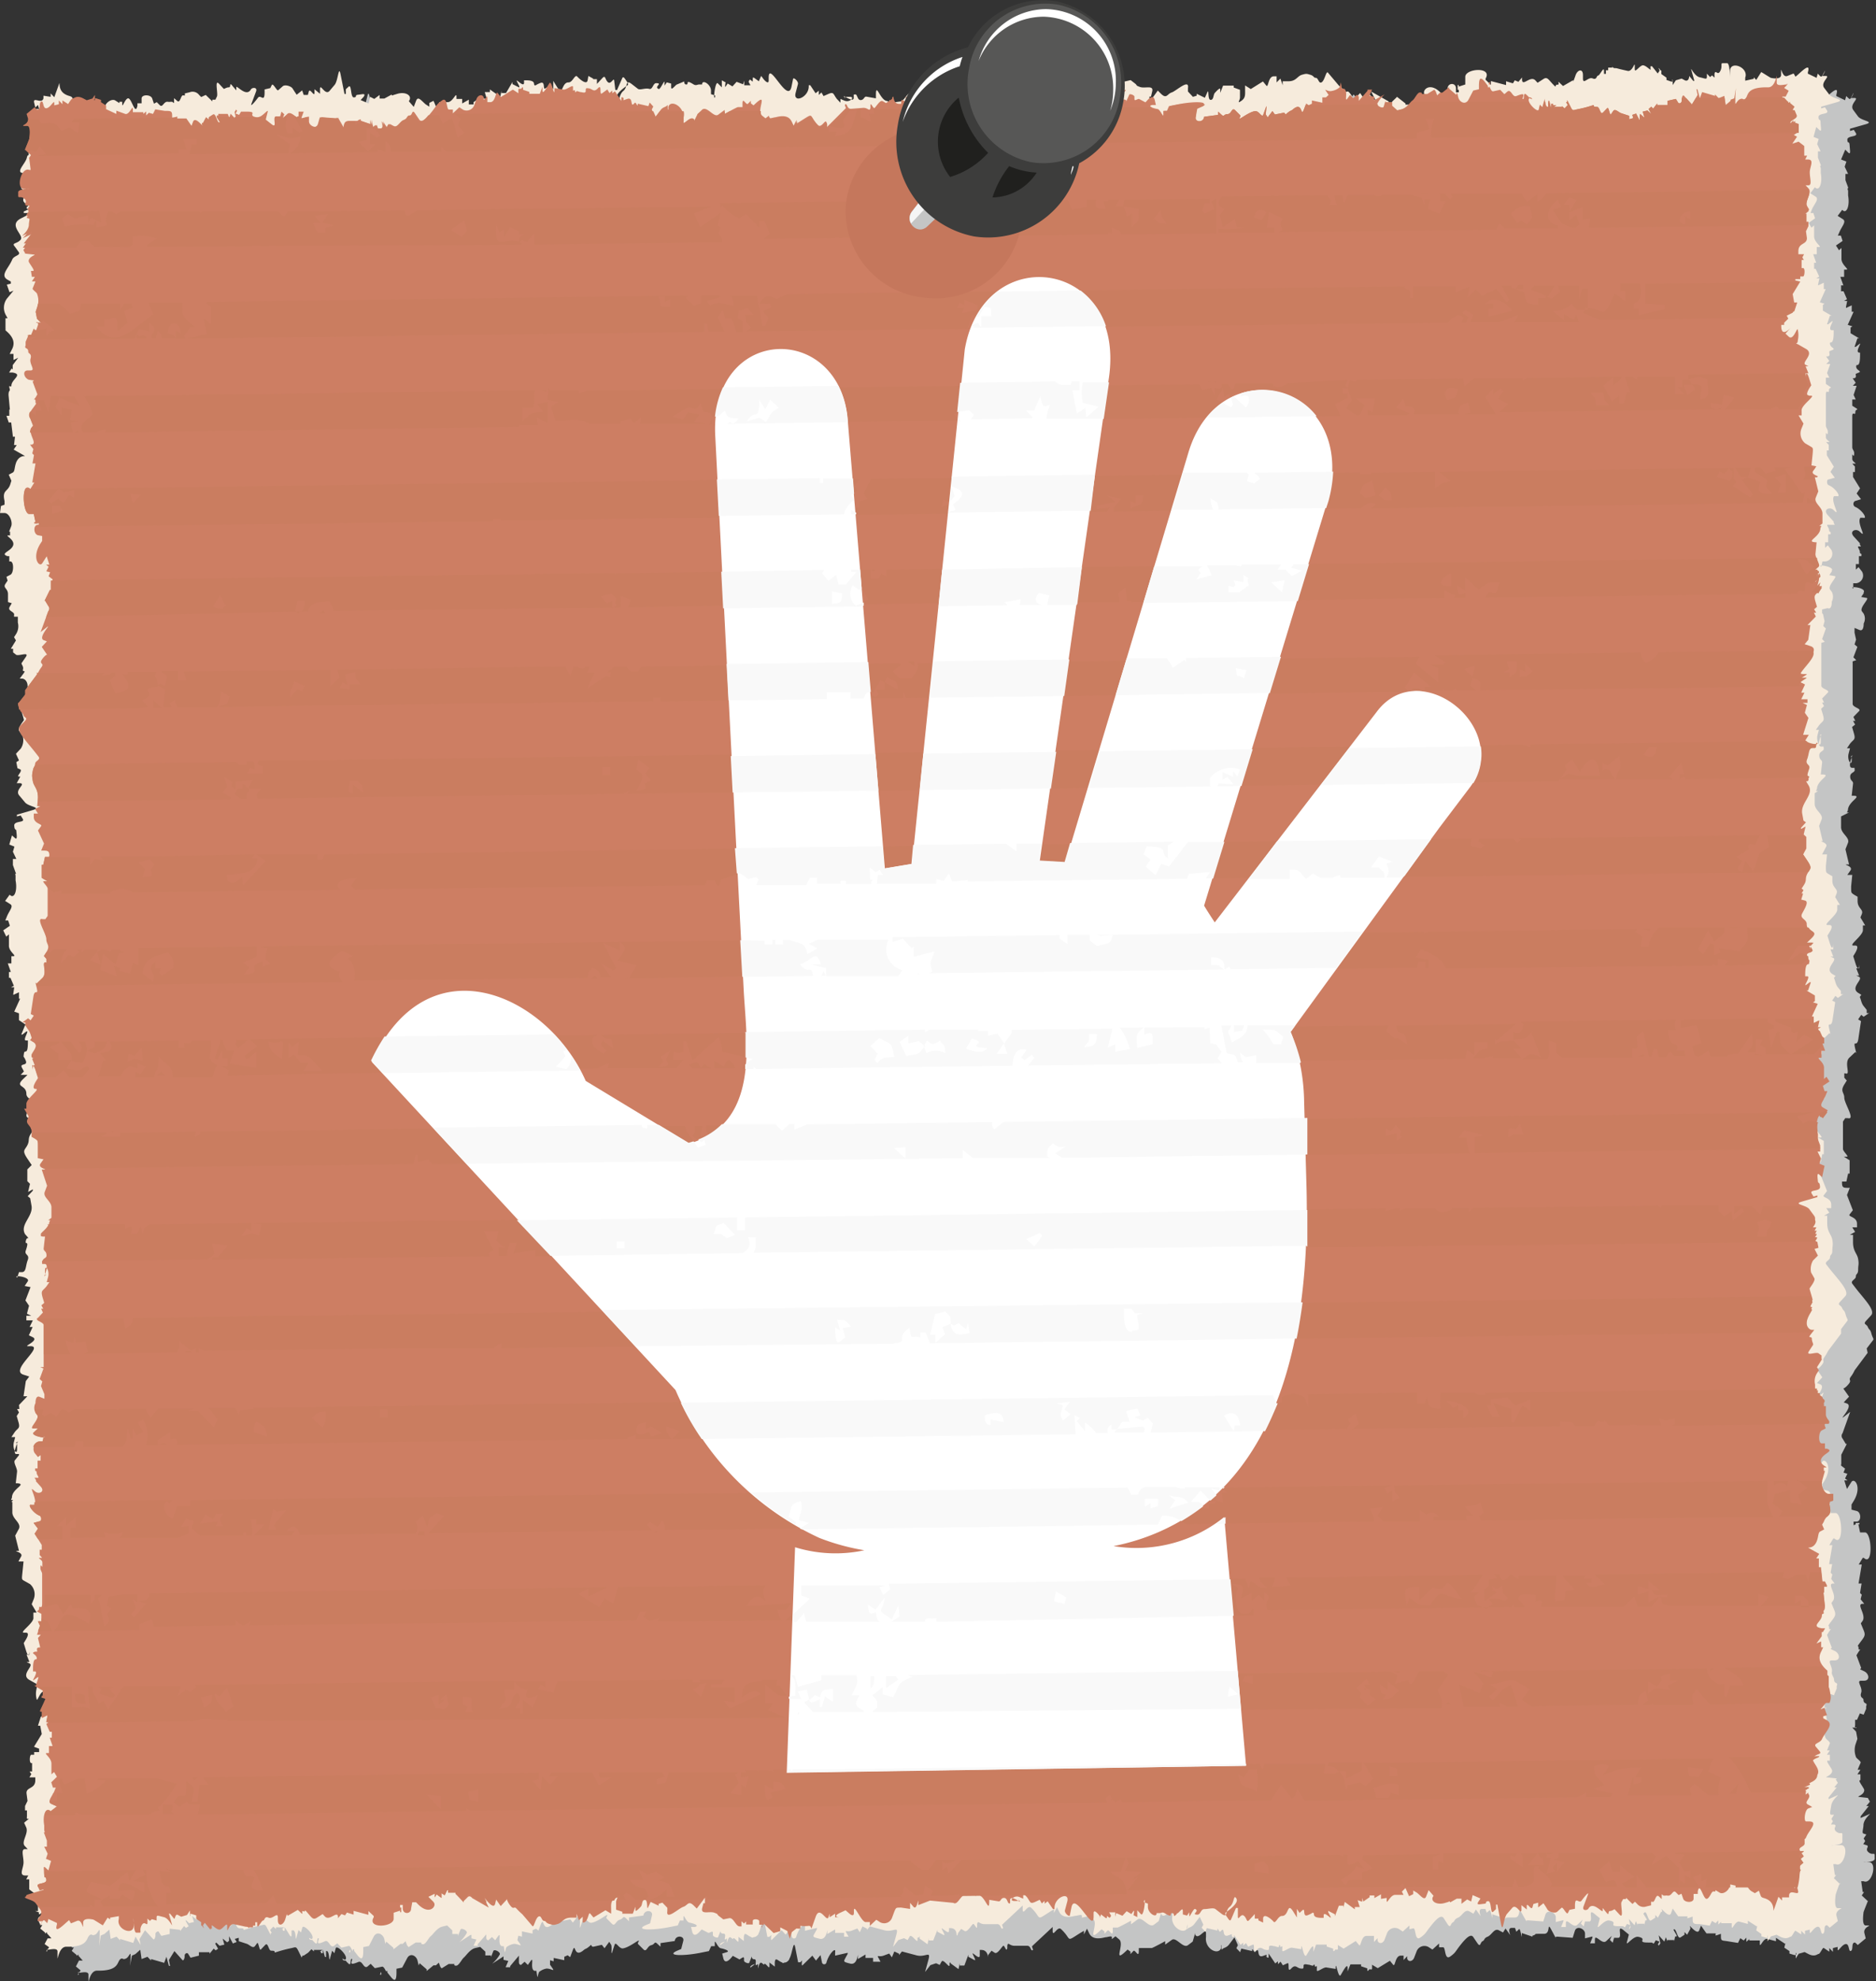
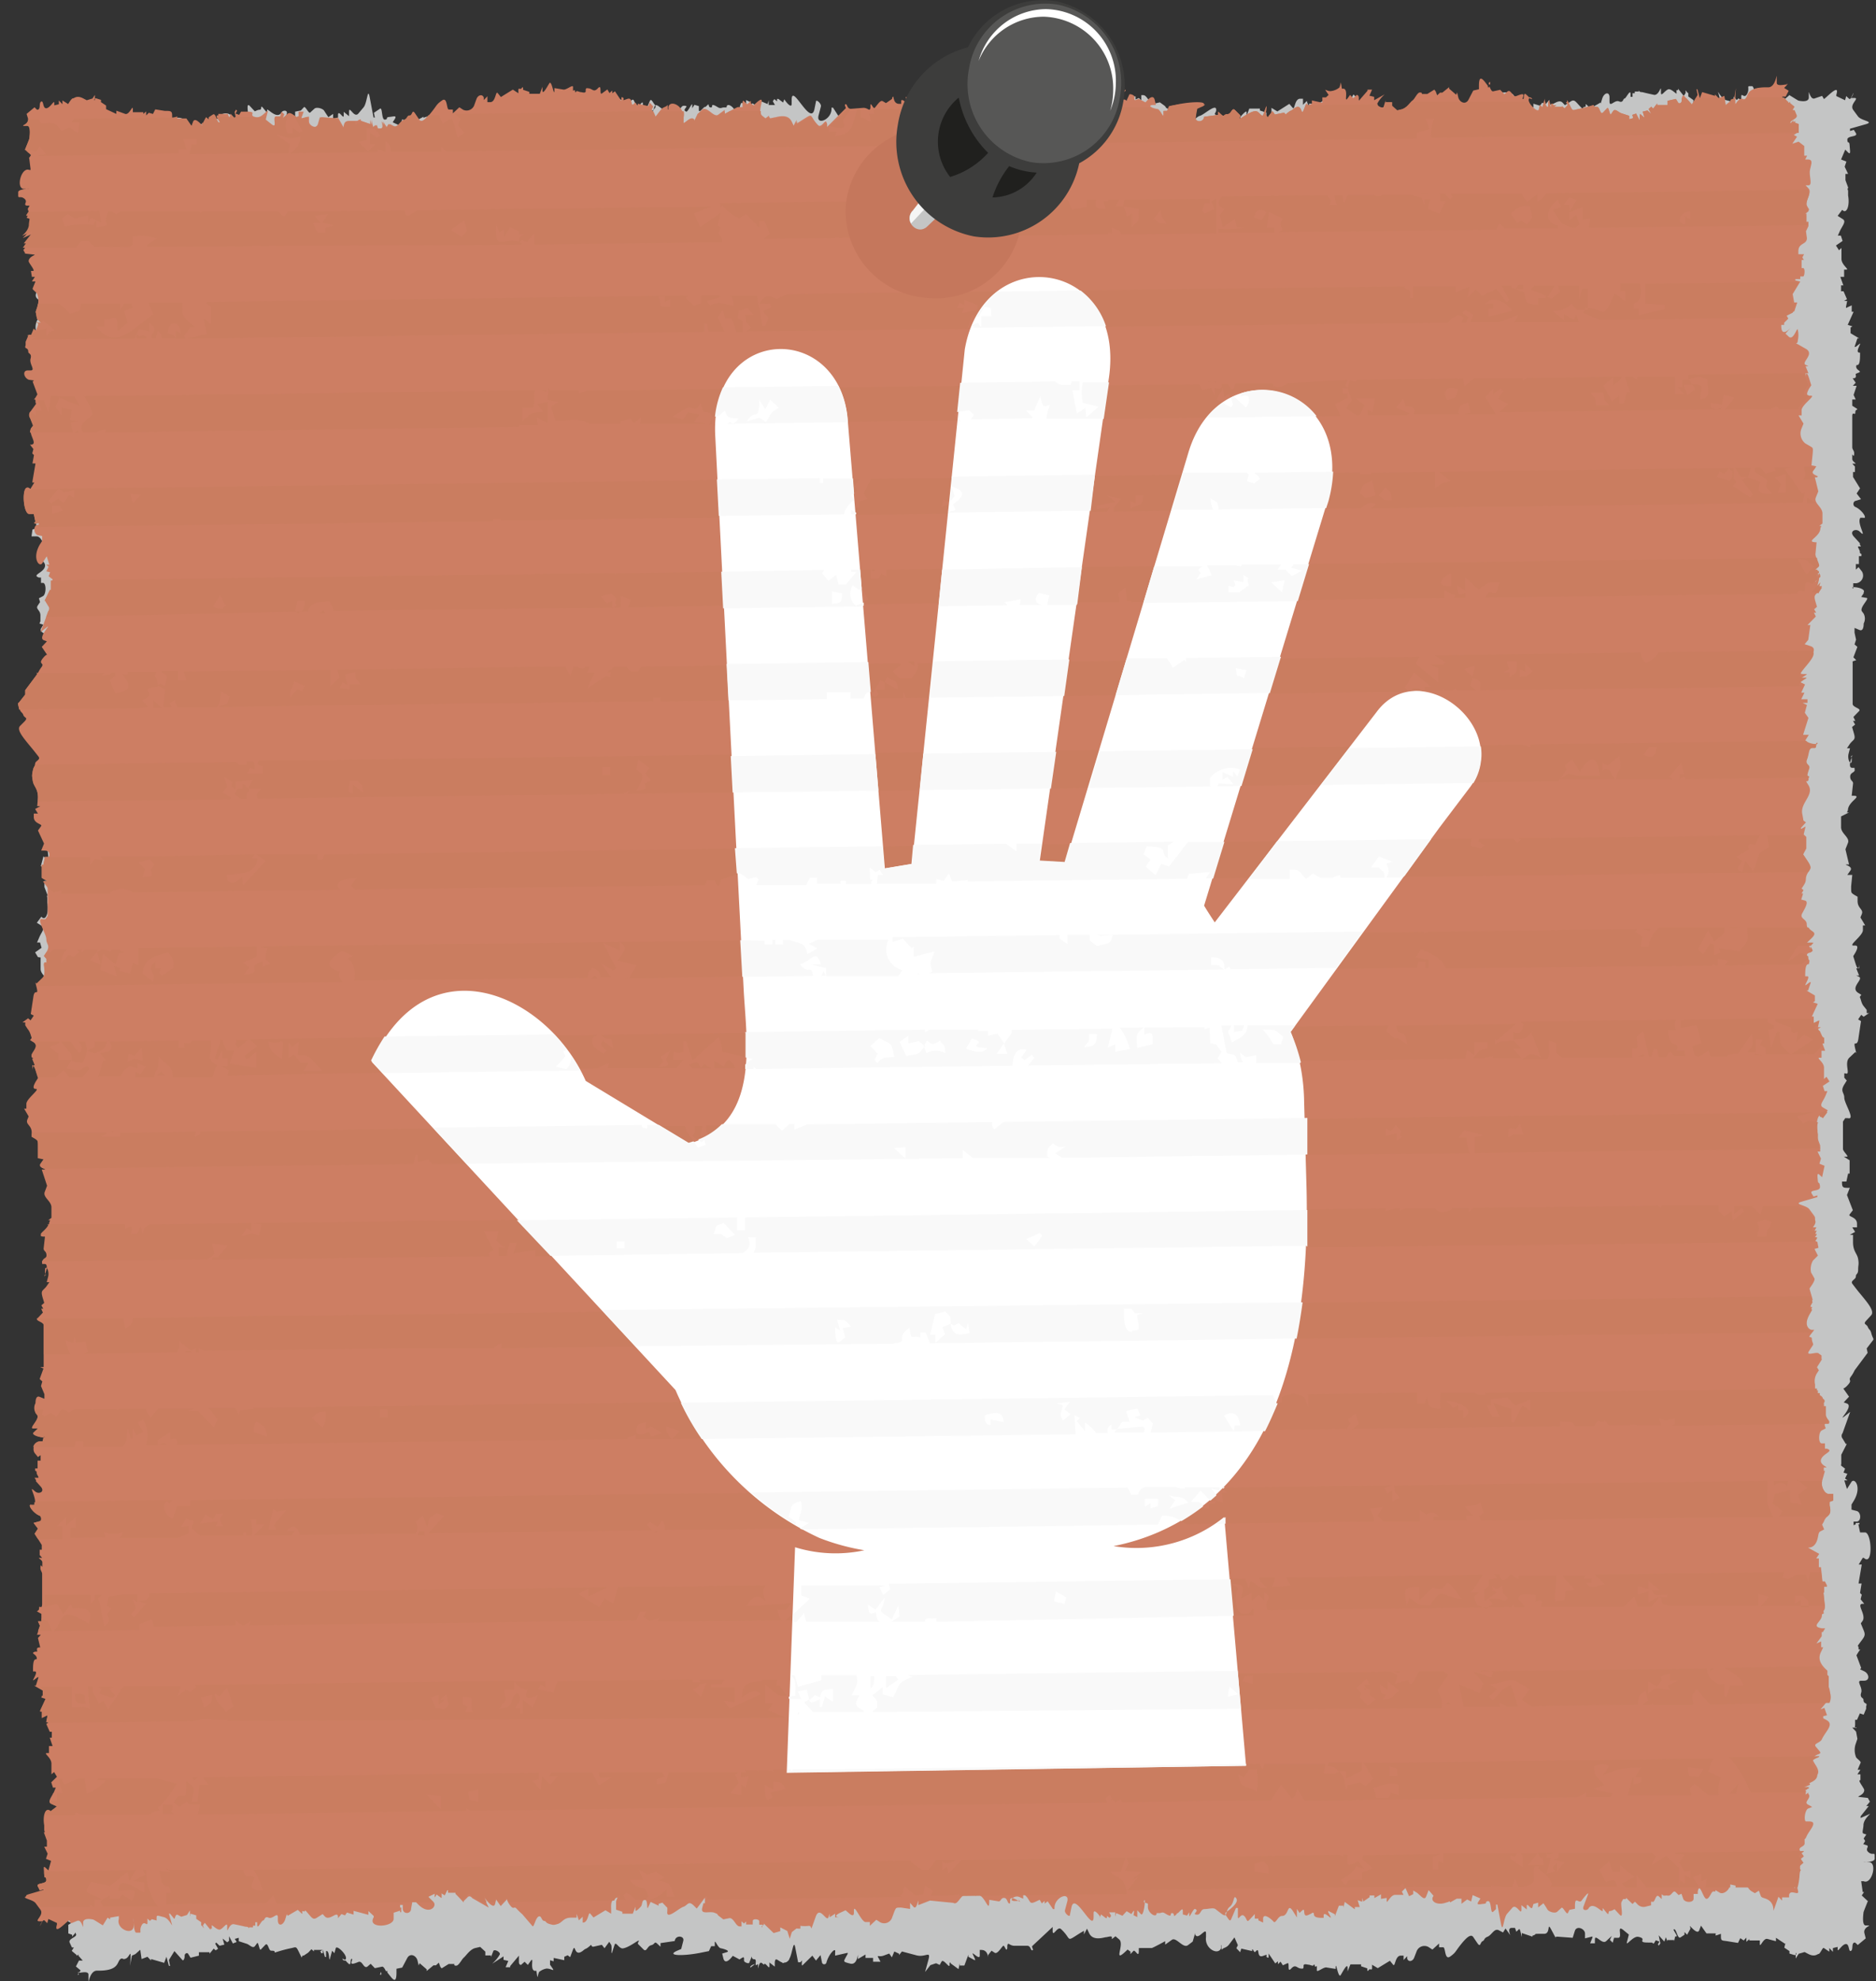
<svg xmlns="http://www.w3.org/2000/svg" id="Capa_1" data-name="Capa 1" viewBox="0 0 98.84 104.35">
  <rect x="0" y="0" width="98.84" height="104.35" fill="#333333" stroke="none" />
  <defs>
    <style>.cls-1{fill:#c4c5c5;}.cls-1,.cls-10,.cls-11,.cls-2,.cls-3,.cls-4,.cls-5,.cls-6,.cls-7,.cls-8,.cls-9{fill-rule:evenodd;}.cls-2{fill:#f6ebdc;}.cls-3{fill:#cd7e63;}.cls-4{fill:#ca7d60;}.cls-5{fill:#c5775c;}.cls-6{fill:#f5f5f5;}.cls-7{fill:#3d3d3c;}.cls-8{fill:#575756;}.cls-9{fill:#20201e;}.cls-10{fill:#fff;}.cls-11{fill:#f9f9f9;}</style>
  </defs>
  <title>oido</title>
  <path class="cls-1" d="M4.09,104l.06-.08,0,.18,0-.1Zm.07-.1.09-.12L4,103.57l.16-.31h.2L4.13,103l0-.06-.1.07,0-.05-.25-.21.11-.18-.1,0-.12-.26c-.09-.22.46-.29.32-.47l0-.06L3.8,102l0,0,0-.1-.2-.07h0v-.44H3.58l.17-.11-.17-.09.26-.38-.34.11-.3-.23v-.53L3,100l.11-.2-.15,0c-.36,0-.1-.38-.1-.7s-.14-.67.06-.69h.16L3,98.26c-.2-.22.24-.66.07-1l-.1-.18.25-.21-.1,0a1,1,0,0,0,0-.13v-.31H3l0-.23.13-.28,0-.37c-.05-.36.45-.23.46-.69v-.18l-.31,0,.1-.16-.09-.14h.13l0-.44H3.31c-.12,0-.08-.44,0-.44h.15V93.4l.26,0v-.08l-.27-.06.41-.67-.08-.45H3.62l.15-.47.42-.21-.11-.19.24-.13,0-.11h.15V90.9c0-.72-.64.07-.51-.07l.29-.32-.17-.17c-.27-.24-.45.57-.49.37a1.25,1.25,0,0,1,0-.56c0-.25.2-.13.05-.21l-.43-.24c-.5-.29.28-.75,0-.87l-.15-.08h.15l-.15-.38h.15v-.19c0-.12,0,.49-.18-.07l-.12-.39L3,87.55c.13-.2.17-.37,0-.38h-.1c-.27,0,.55-.52.5-.8l0-.26h.16l-.26-.43.1-.25a.73.73,0,0,0-.19-.82L3,84.46c-.19-.1-.18-.06-.15-.44l.06-.6-.26,0,.16-.23c.17-.24-.42-.31-.19-.32h.12L2.5,82l.13-.32c.12-.3-.33-.49-.36-.84l0-.56,0,0,.17-.12-.11,0,0-.12c0-.47.82-.72.26-.75H2.49l.07-.62c0-.22-.24-.5-.09-.63l.17-.15,0-.06-.15-.05c-.22-.06.19-.79,0-.63s0-.15,0,.19v.19c0,.35-.26,0-.17-.36l.07-.27H2.27l.16-.24c.16-.25.31-.19.2-.56l-.09-.31.15-.14-.1-.19h.12l-.1-.21.44-.46H2.9L3,73.89l.19-.23-.32-.1c-.74-.24,1.12-1.49.38-1.5H3.12c-.2,0,.6-.29.27-.46l-.21-.1.2-.44-.16,0,.17-.34-.34,0v-.19l.26,0-.22-.11.1-.42L3,69.65l.27-.71-.31,0,.16-.24c.16-.24-.82-.36-.55-.2l0,0,.06-.28h.15c.24,0,.19-.31.31-.62s-.19-.26-.1-.51c.2-.6,0-.25,0-.5s.17-.09.11-.2L3,66.19c-.29-.51.44-.93.34-1.5l-.07-.39-.13-.09.27-.29,0-.07L3.1,64l.1-.43-.14-.14V62.8l.23-.23-.23-.35c-.29-.43-.14-.42,0-.69s0-.34.2-.63l.1-.18-.1-.08.11-.18H3.24l.11-.32-.21-.06c-.21-.06,0-.4.16-.69s-.25-.3-.24-.57c0-.49-.64-.33-.18-.78l.24-.23-.37,0,.17-.18-.1-.18c-.15-.26.31-.08.2-.37s-.14-.12-.09-.38.2.14.2-.57V56H3c-.21,0,.23-.6.05-.46l-.19.15-.06,0L3,55.2l.08,0-.45-.28v-.3l.09-.06-.25-.08.31-.69h-.1l0-.34-.3.14,0-.06.07-.31-.16,0,.15-.09-.19-.41,0,0H2.14l0-.32h.11l-.16-.45.19,0,0-.38h.1c.22,0-.26-.23-.24-.56l0-.58L2,50.41l-.15-.25.34-.24-.08-.28-.16,0,.11-.25c.12-.3.34-.5.15-.62l-.27-.17.24-.32,0,0c.22.26.41-.19.31-.75l0-.25c-.05-.24.08,0,0-.17l-.15-.39,0-.32h.14L2.34,46l.08-.27-.27-.11.14-.52.15.14c.16.16.09-.22.08-.36s-.09,0-.11-.28.58-.14.45-.37l-.11-.17-.2.06v-.09l.84-.24c.46-.14-.25-.17-.42-.41l-.26-.34c-.22-.3.37-.58.07-.63l-.18,0,.18-.36H2.61c-.17,0,.23-.29.07-.37l-.14-.06-.06-.32.2-.06-.18-.36.26-.27a.82.82,0,0,0,.1-.64l-.17-.3c-.08-.14.26-.53.26-.56s-.17-.59-.16-.61L3,38.16l-.16-.08.11-.18c.41-.67.11-1-.09-1l-.12,0,.17-.22c.21-.27,0-.08,0-.26s-.11-.27-.07-.33L3,35.73c.21-.31-.43,0-.53-.13l-.14-.11,0-.2H2.23l.27-.44-.1-.17.09-.14a.74.74,0,0,0,.11-.63l-.05-.31H2.4l0-.07c.06-.19-.36-.21-.23-.44l.11-.19-.2-.06.05-.12c0-.27,0,0,0-.3s-.27-.33-.14-.53l.12-.18-.06-.2.21-.11c.18-.09.19-.7,0-.7H2.16l0-.28-.1,0c-.4-.13.19-.24.3-.55s-.42-.46-.24-.45h.1v-.19l-.06,0,.11-.28c.09-.24-.1-.7-.34-.7H1.66l.05-.36.2-.07,0-.19c-.14-.6.17-.47.3-.88l.07-.19-.11-.27.21-.11c.12-.06.08-.25.19-.52.21-.53.67-.22.32-.42l-.46-.26.16-.24H2.4l.05-.48-.11,0-.09-.76-.25,0,.12-.05L2,23.07h.14l0-.33-.06,0,.09,0-.07-.76c0-.32.11-.15.05-.38,0-.06.1,0,.1-.12,0-.33.64-.59.06-.69l-.18,0,.13-.21.06,0,0-.23.29-.39-.25.11v-.31l-.12,0,.12-.23c.21-.4,0-.72-.34-1a.68.68,0,0,0,0-.12l0-.51h.07L2,17.65A.78.78,0,0,1,2,16.8l.33-.41-.2.07L2,16.07,2.23,16v-.11l-.15-.08c-.46-.24,0-.58.21-1.07.09-.24.51-.23.32-.45l-.16-.18c-.21-.22.11-.14.3-.37s-.68-.75,0-1.11l.43-.22v-.07l-.25,0v-.07l.31-.14H3.07V12h.06v-.26l-.13.1-.05-.06c-.22-.23.29-.45,0-.59l-.21-.12L3,11c.18-.07.25-.68.11-.69H2.94c-.53,0,.05-.48.13-.81s.11.08.1-.37c0-.19.38-.19.24-.4l-.2-.3.28-.23L3.36,8l.05-.13A3.06,3.06,0,0,1,3.57,7h.15l-.05-.27-.14.13-.06-.25c-.08-.35.42.11.49-.24l0-.14.38.06V6.1l.19.2.21-.58c.16-.44-.09.15.33.41.22.14.37.08.42.24l.09.26.21-.13L6,6.57c.33.17.22.56.7.39l.15-.06.06.25.29.06V6.9c0-.3.37-.54.56-.43l.22.14,0-.07h.15v.13c0,.23.18-.4.35-.3s.34.89.45.37l0-.12.23,0V6.37c0-.23.48-.22.56,0l.08.27L10,6.56l.15.15c.16.17.21-.19.41-.18s0,.06.24.06l.1.06.05-.25.15.14c.18.17.2-.37.35-.28l.06,0V6.1L11.73,6a.44.44,0,0,1,.5.13l.11.12.14-.12.35.34V6.43l.15,0,.09-.17c.06-.14-.15-.94.1-.67l.25.27c.05,0,.14-.08.27-.08s0-.32.2-.06l.18.22,0-.14c0-.16.52.55.77.11.06-.11.35-.13.26.11l-.24.64c-.07.21.2-.12.35-.32s.34.27.34-.25V5.88l.3-.06L16,5.66c.07-.13.26.34.34.27l.23-.21c.12-.1.46,0,.52.13l.09.14h0l.12.18L17.55,6l0,.26.26-.07,0-.18c.06-.2.29.29.3.08v-.2l.28.23,0-.22c0-.39.26.35.49.08l.27-.32c.2-.22.22-1.12.33-.53l.2,1.06.07,0-.05-.25L20,5.74c.17-.17.08.58.28.56s0-.12.23-.14.41-.1.29.11l-.11.17.41.19.09-.35.21.11.3-.23v.18l.26,0,.31-.17c.11-.07-.05.09.13,0l.2-.06c.45-.13.81.11.6.39l0,.05.26.3.13-.34c.1-.23.26,0,.49.2l.2.13,0-.2.22-.11.19.44.2-.2-.1-.17.46,0c.27,0,.45-.57.45-.29v.12l.3,0,0,.24.36-.2v.14l.25,0V6.5l0,.06L27,6.33l.07.19,0-.2.25.08,0,0L27.26,6l.27,0V5.88l.55.4L28.15,6l0,.12.24,0,.22-.56v.1l.36.19,0-.07-.12-.24c-.11-.23.35.33.37.07V5.41h.1c.56,0,.37.24.45.26s0,0,.3-.12.1.45.3.26l.15-.13.14.21,0-.45.18.29c.36.58.23-.22.62-.22.22,0,.33-.43.45-.3s.51.47.55.2l.05-.26.26.13V5.21l0,.16.19,0,0,.24.28-.29c.18-.2.14.07.3.21s.31-.28.33-.08l0,.49h.1l.25-.58c.06-.14.09-.13.22.08l.07.09h0a.12.12,0,0,1,0,.16c-.1.15-.73.5-.56.75s.08-.24.34-.45.09-.65.47-.35l.31.23c.11.09.4,0,.59,0s.19-.3.37-.3c.37,0-.16.2.13.31.1,0,.31-.51.31-.36v.18l.12-.18.23.07v.18c0,.2.14,0,.28-.12s0,0,.05,0l.14-.13c.09-.08,0,.13.16.14s-.09-.3.39,0c.14.07.19,0,.28,0l.16,0h0c0-.31.47,0,.47.32V6l.22.07,0,.06c-.13.33,0-.9.15-.69l.19.2,0-.37.21.1s-.07.31,0,.23l.12-.16.25.15.22-.25.33.14.06-.19h0l0,.24.15,0v0h.18l-.11-.19s.06-.13.09-.11l.13.11V5.12l0,.09.07,0,.25.19.06-.17.05.07c.13.18.34.39.34.17V5.26c0-.92,1,1.42,1.2.49l.08-.4c0-.15.3.11.26.26l-.12.46c-.15.56.68.24.68-.33V5.67l.08,0v0l.27.42L44.72,6v.15L44.88,6l.11.19.25-.11c.29-.13.25,0,.44.26l.19.2v-.2l.22.09c.28.12.57-.2.29-.21h-.15c-.27,0,0,.18-.15,0s.45.34.5.07l0-.19.05,0c.15-.07.12.29.32.29s.17-.21.3-.18l.5.08V6.19c0-.7.23.32.6.32l.1.07,0-.14.1.22,0-.06.45-.06c.27,0,.42-.6.66-.44l.26.16L50.64,6v.15c0,.29.06-.45.25-.24l.19.21,0-.33.48.07c.3,0,.26,0,.35-.19l.11-.3a.45.45,0,0,1,.65-.25l.2.13L53.26,5v.2l.2-.05c.23,0,.64,1,.64.63V5.61c0-.21.13-.16.3,0l.14.14.3-.15c.46-.22,0-.23.06-.23h.15v.19l.3-.18v.19l.06-.19c.1-.31.47.68.69,0l.2-.54c.06-.18,0,.07.16.08a1.56,1.56,0,0,1,.45,0s0-.12,0-.14.15,0,.2,0l.25-.19.11-.36.14.42.37.19v-.2l.35-.1.54.51V5S59,5,59,5s0-.14,0-.09v.13h.12v.19c0,.11.35.16.36,0V5.08l.35,0v.16L60,5.16l.13.12,0-.27.1,0c.22,0,.33.5.58.45l.3-.07.22.16c.17.13,0,.1.26.2s.75-.13.65.26l-.07.25-.08,0v.28L62.5,6l.16.16c.3.29.33,0,.56-.06s.94-.75.85-.24L64,6l.27.28,0,0,.2-.06,0-.1.42.2L65,6.06c.09-.21,0,.4.17.4s.14-.26.22-.35.29-.32.29-.2V6.1l.14-.38.56,0,0,.1.34.11,0,.41c0,.16-.18.34.07.19s.2-.34.2-.62V5.68l.31.19.63-.4.18.21c.11.14.09-.48.39-.48h.15v.32l.2-.2.12.35,0-.21.31,0c.4,0,.46-.28.7-.34s.24-.07.45,0,.16.16.29.16.15.34.31.23.23-.61.31-.51l.54.64c.1.11.13.09.32.3s.12-.1.35.2.1.35.19.25l.3-.32.24.36,0-.22c.12-.47.79.69.52.14L73.64,6l.9.51s.11.17.23,0L75,6.33V6.26l.46.37,0,.06h.4v.13l.05,0L76,6.59l.17.11,0-.25.19.15.09-.17,0,.21.36-.17-.29-.29c-.2-.2.2-.72.79-.15l.15.14.21,0,.05-.34c0-.3.44-.33.44,0V6l.15,0,0-.13-.06,0,0-.24.06,0,0,.08.34-.11V5.23c0-.45,1.44-.55,1.07.08l0,.07.28.26v-.2l.79.22v-.2l.35.11.11-.16.19.07.19-.22v.09c0,.45.45-.23.71.07l.11.12.31-.2c.22-.14.27.06.58.35.12.12,0-.06.15-.06s-.06-.27.16-.06l.14.14.54-.31,0,.07.08-.26c.1-.34.4-.41.39-.06v.19c0,.35.27-.1.5,0s.21-.15.29-.15.32-.55.32-.22v.13h.1l0-.19.12,0,0-.09.21,0,0-.08s0,.1.13.11,0,0,.65.14c.29.08.39-.53.39-.26v.16c0,.22.19-.1.37-.18s.51.36.45.17l0-.13.08,0V4.67l.3.38.1-.15,0-.12c0-.07.1.16.14.11h0l0-.06,0,.25.27.19,0-.06,0,.18.23.07c.22.08,0-.26.1,0l0,.19.17-.25.3-.09.2.1c.13.07.14-.27.19-.2l.21.26.07,0-.15-.55c-.09-.28.12.29.42.36s.36.12.38,0l0-.19.16.18.1-.09.14.12,0-.2c0-.26.15.12.3-.14s0-.42.12-.42h.15c.17,0,.15,1.11.15.63V4.92c0-.58,1-.19.8.35l0,.09,0,.07.45-.1V5.25l.13.14L94.29,5l-.05,0c-.07-.07.47.29.52.3s.53.12.54-.16V4.9c0-.2.07.39.32.28L96,5.05l.1.17.14-.12c.35-.32.65-.57.51-.11l0,.07.46.22.06-.22.15.14c.1.1.29-.4.22-.28l-.12.24.18,0c.3,0-.28.33-.06.63l.25.34c.18.24.88.27.42.41l-.84.24V6.9l.2-.06.11.17c.13.23-.47.11-.45.36s.1,0,.12.29.07.52-.09.36l-.14-.14L97,8.4l.28.11-.09.27.18.38h-.14l0,.33.14.38c0,.15-.07-.06,0,.18l0,.25c.1.56-.09,1-.31.75l0,0-.24.32.27.17c.19.12,0,.32-.15.62l-.11.25.16,0,.09.28-.35.24.16.25.13-.12,0,.57c0,.34.46.58.24.57h-.1l0,.38-.2,0,.16.45H97l0,.31h.13l0,0,.18.42-.15.09.16,0-.06.31,0,.06.3-.14v.34h.1l-.31.69.25.08-.1.06,0,.3.45.27-.09,0-.15.45.06,0,.19-.15c.18-.14-.26.44,0,.45H98v.13c0,.7-.18.46-.2.56-.05.27.38.28.09.38l-.12.05v0c0,.1.06.19-.08.23l-.08,0,.16.24-.15.16h.2l-.16.48.11.24-.18,0v.33l.22.14c.14.1-.06,0-.06.21s-.16-.11-.16.22v.33h0l0,1.29c0,.11.1.18.1.3,0,.32-.1,0-.1.1v.22c0,.13.25.24.15.24h-.15l.14.15,0,.29h-.1v.26l.37.6-.18.27.23.3-.32.1a.18.18,0,0,0,0,.3c.36.14.69.65.44.58l-.15,0,0,0c-.2.24.29,1,.06.82l-.12-.11c-.2-.16-.55,0-.28.29l.31.34s0,.05,0,.07l.06.1h-.13c-.09,0,.07.17.07.29s.07.07.08.11l0,.11-.13,0v.42l-.16,0v.29l.14-.13.18.23a.41.41,0,0,1-.31.62h-.15l0,.28,0,0c-.27-.16.71-.05.55.2l0,.05h0l-.13.19.27.05c.22,0-.38.5-.23.71l.09.12a.56.56,0,0,1,0,.52c0,.07,0,.43-.22.34l-.26-.11v.19l0,.06.08.37-.08.25.15.13-.21.55,0,0,.15.15-.19.06,0,2.24c0,.19.47.24.34.38l-.3.31.1.21h-.12l.11.19-.16.13.09.31c.11.38,0,.32-.2.57l-.16.24h.16l-.07.27c-.1.35.16.71.16.36V40c0-.34-.14,0,0-.19s-.27.57,0,.63l.15,0,0,.07c.06.19-.23.15-.23.39s.17.22.15.38l-.07.63h.06c.56,0-.25.29-.26.76l-.05.12.11,0L97,43l0,0,0,.57c0,.34.48.54.36.83l-.13.33.19.8h-.12c-.23,0,.36.08.19.32l-.16.23.26,0-.06.6c0,.37,0,.33.15.44l.19.11s0,.14,0,.23c0,.39.33.43.22.69l-.07.17.25.42h-.12v0h0l0,.25c0,.29-.78.81-.5.81h.1c.16,0,.12.17,0,.38l-.11.18.12.38c.18.57.19,0,.19.07v.19h-.15l.15.38h-.15l.15.07c.25.13-.54.59,0,.87l.12.08s-.11.1-.07.15.06.28.19.44l.16.2,0,.15c0,.05.2,0,.15,0l-.31.21-.13-.1-.16.24.15.09-.14.94c-.07.47-.28,0-.17.49l.06.25-.05-.05-.32.3c-.29.29.11.95-.21.82l-.05,0v.23l.13.15-.13.21c-.23.37,0,.41,0,.7s.6,1.18.19,1.07l-.14,0-.12.18v1l.08,0s-.08,0-.08,0v.44c0,.14.34.41.2.41h-.15l.3.19,0,.7-.08,0-.09.42-.23,0v.08c0,.23.09.25.26.25h.15l-.15.38.31.8-.17.22c-.1.13.39.12.39.49v.19h-.25l.15.24-.28.16.17,0,0,.38c0,.5.22.59.27.89s0,.3,0,.56-.12.2-.12.36-.31.22-.18.39c.38.5.34.43.63.79s.52.69.35.87l-.24.26c-.21.22,0,.18.07.35s.13.11.19.35.15.27.08.35l-.33.43.05.23-.64.86c-.09.11-.07.16-.24.39s.09.16-.16.44-.28.13-.2.25l.26.37-.28.3.17.06c.38.15-.55,1-.11.66l.28-.22-.4,1.12a.23.23,0,0,0,0,.29l.17.28h.05l-.29.57,0,0v.5H97l0,.07.21.16-.08.21.2.06-.12.25.13.1-.17,0,.14.45.23-.36c.16-.26.58.25.12,1l-.11.18,0,.27.27.07c.24.06.26.55,0,.56h-.16l0,.19.11-.05,0-.07.2,0v.07l-.06,0,.09.43h.26c.36,0,.44,1.81-.06,1.34l-.06,0-.21.35h.16l-.17,1h.16L98,83.9l0,0h0l.09.09-.06.24.19.24h-.08c-.36,0,.19.56,0,.89l-.1.14.16.39c.11.28,0,.34-.28.73-.09.14,0,0,0,.19s.21-.09,0,.19l-.11.18.25.67-.06.07.21.1c.27.12.33.5,0,.5h-.15c-.28,0,.09.35,0,.63s.12.26.12.37c0,.27.24.12.14.35l0,0h0v.13h0l-.13.31,0,0-.2-.07-.15.34.05,0-.15,0,0,.29c-.06.27.2.05,0,.12l-.15,0,.2.21.07.38-.08.24a1,1,0,0,0,0,.7c0,.08.28.24.25.32l-.16.37h.15l-.16.24.16,0,0,.31H98c-.14,0,.22.42.22.52,0,.27-.43.34-.28.36l.53.06-.06,0,.11.19-.19.23.13,0-.43.54,0,.09.43-.19c.23-.11-.23.15-.28.53,0,.23-.1.45,0,.48l.15.05-.14.21.08.13-.1.17.16.05c.21.06-.1.19.11.37s.33,0,.33.16v.19c0,.22-.88.19-.5.18h.2c.46,0,.15,1.2-.28,1l-.07,0-.06,0,.08.57h.07l-.12.18.33.31,0-.05c.05-.09-.24.59-.24.64s-.1.68.12.68h.15c.16,0-.3.09-.22.41l.07.27-.42.35s-.13-.13-.15-.13c-.21,0-.07.37-.21.44s-.07-.39-.28-.36-.42.46-.42.28v-.13l-.25.06v.2l-.19-.2v.19l-.3-.2c-.06,0-.19.32-.26.32s-.2.18-.55,0l-.19-.1-.31.09-.16.25,0-.19c0-.27.12.07-.1,0l-.23-.07,0-.18,0,.05-.27-.18.06-.25,0,.06-.5-.33,0,.18-.45-.12c-.23-.06-.4.53-.4.24v-.16l-.55,0v-.07l-.16.14,0-.22-.14.15-.18-.12-.12.25-.5-.08c-.33-.06-.4,0-.4-.26v-.14l-.2.07c-.19.06,0-.08-.1-.09l-.46,0-.29-.41-.09.24c-.12.32-.62-.45-.47-.14l0,.07,0,0-.17.31-.14-.14,0,.14-.21.14c-.17.11-.23-.57-.37-.4l0,0,.17.29,0,.06-.08,0-.06.26v-.07h-.35v.07l-.08-.22-.08.23-.3-.33.09.42-.08.12-.05-.06.08-.15-.19-.07-.11.18-.1-.06h-.2c-.63,0,0-.2-.51-.3-.28-.06-.67.54-.6.27l.1-.39-.28-.23c-.41-.34,0,.45-.31.4l-.19,0-.07.26-.15-.15.1-.21-.29.27c-.22.22-.6-.42-.6-.07v.19h-.25l.12-.3,0-.06-.39.1v-.25c0-.26-.45-.45-.54-.13l-.11.35-.81-.06c-.2,0,0,.16-.12,0l-.22-.41c-.21-.37,0,.27-.36.26-.71,0-.28,0-.61.1h0V102l-.56-.19V102c0,.07-.09-.44-.14-.4l-.15.14-.07-.2h-.18c-.27,0,0,.5-.09.35l-.23-.32-.13.21-.21-.11c-.25-.14-.38.24-.6.33s-.14.18-.27.24-.1.36-.28.09l-.21-.31c-.14-.21-.43.11-.69.44s-.23.38-.53.59-.23-.52-.37-.49l-.21,0v-.2l-.35.32-.2-.13a.44.44,0,0,0-.64.24l-.12.31c-.07.2-.3.26-.37.06l0-.13-.19.2V103h-.15c-.3,0-.29.62-.4.48l-.17-.21-.64.39-.3-.18v.19c0,.12-.12,0-.17.08s-.08.06-.08,0v-.08l-.33-.11,0-.1-.56,0-.15.37v-.18c0-.29-.23.15-.36.37s-.26-.77-.27-.4v.08l-.5-.08c-.19,0-.53.33-.49.11l0-.18s-.09.06-.11,0l0-.07-.06,0v0c0,.11-.18,0-.25,0s-.29-.09-.28.07-.06.14-.12.13c-.23,0-.29-.26-.53,0s-.06-.34-.2-.28l-.24.11-.12-.19-.14.13v-.15l-.14.11s0,0,0,0l-.35-.52v.19c0,.07-.15,0-.11-.07l0-.06-.2.07c-.36.12-.12-.54-.39-.22-.07.08-.14-.22-.17-.11v.07l-.57-.13-.06.19-.2-.21.08-.16-.18-.41-.29.38c-.13.17-.29.16-.36.25s0-.3-.05-.21l0,.13c-.14.43-.88.05-.8-.56l0-.21c0-.34-.41.4-.57.07l0-.08-.13.45-.25.19c-.26.19-.62-.45-.85-.28l-.35.25v-.18s-.66.36-.71.36H60v.16c0,.4-.2-.12-.29,0l-.15.16h0v-.13l-.15-.11-.14.13c-.63.58,0-.43-.31-.67l-.19-.16-.19.15,0-.1c0-.09-.24,0-.32,0s-.68.23-.88-.22l-.11-.23-.16.3v-.19l-.2.12c-.8.5-.41.35-1-.2-.19-.2-.42.41-.45.12l0-.24-1.07,1c-.06.06.1.21,0,.23s-.07-.26-.3-.24l-.65,0c-.26,0-.33-.23-.37,0l0,.13c-.05.22-.13-.13-.2-.13s-.3.46-.46.37l-.17-.11-.18.23s0,.09,0,.12,0-.38-.34-.39h-.1V103c0,.27-.47-.29-.36-.06l.11.24,0,.07-.35-.19,0-.11-.21.57-.24,0,0-.12-.07.31-.41-.3,0-.11,0,.07-.06,0v.13c0,.2-.32-.35-.42-.19l-.1.18-.19-.09-.3.1-.28.36.17-.62c.15-.55-.14-.12-.64-.26l-.75-.2-.15.19v-.07l-.25-.12-.13.31-.14-.2-.3.11c-.24.09-.38-.07-.26.13l.1.19H46l0-.2H45.6l0-.18-.4.24V103c0-.22,0,.52-.4.42s-.36-.1-.23-.35l.09-.16,0-.06L44,103l0,0,0-.18c.06-.31-.34.09-.46.55a.12.12,0,0,1-.23,0l-.08-.4-.24.29L42.8,103l-.53.52c-.06,0,0-.33,0-.27l-.11.1h0l-.11,0-.14-.72c-.1-.58-.16.27-.32.53,0,.07-.14.2-.22.2s-.11.07-.16,0c-.23-.08-.36-.32-.39,0l0,.22-.28-.22v.2c0,.21-.24-.28-.29-.08v0l-.11-.09c-.15-.11-.19.33-.2.27l0-.22h0c-.27.22,0-.25-.2-.25s-.08-.25-.16-.08l-.1.25c0,.09-.27,0-.28-.09l0-.12c0-.14-.14,0-.24.05l0,0-.35-.19-.11.13c-.18.2-.33.23-.39,0l-.06-.25.2-.06c.29-.07-.12-.19-.28-.22s-.31-.5-.31-.29v.18l-.19,0-.12.26-.5.1c-.89.17-1.78.15-1.17-.12l.21-.09.11-.43c.07-.27-.4-.32-.45,0l0,.2,0-.19-.75.11v.19l-.14-.13c-.2-.2-.13,0-.35.05s-.24.4-.42.21l-.28-.28,0-.06c.23-.35-.38.24-.8.3-.22,0-.36-.39-.43-.19l-.12.37c-.09.25,0-.23-.06-.37l-.1-.16-.25.34-.14-.18-.45.1c-.14,0-.07-.15-.15-.07-.26.23-.23.14-.36.25-.55.47-.4-.48-.59.05l-.12.32-.13-.1-.18.08,0,.18-.56-.12v.18l-.19-.06,0,.24.14.2c.11.17-.09,0-.32,0a.83.83,0,0,0-.37.16c-.06,0-.1.35-.12.27l-.05-.31-.1,0c-.26-.09,0-.79-.2-.52l-.15.21-.17-.17-.19.17s-.11,0-.11-.15V103l-.46.55,0,.06h-.24l.14-.33-.25-.06,0-.18,0,0-.54.35c-.16.1.15-.1.34-.45.06-.12-.29-.31-.34-.18l-.12.32,0-.09h-.3l0-.2-.27-.25-.26.06c-.28.07-.48.4-.6.5s-.26.43-.41.43-.07-.09-.1-.09l-.29,0-.37.23-.07-.08v0l-.08-.22-.15.14-.13,0-.36.3,0-.09-.37-.32-.05.12-.06-.25c-.06-.27-.39-.44-.55-.13l-.26.49-.3.06v.19c0,.49-.11.48-.32.21l-.16-.2,0-.08s0,0-.07,0l0,0v0c.05.18-.08-.25-.21-.23l-.38.08-.22-.23-.15.13c-.16.14-.24-.11-.35-.2s-.15,0-.4.06,0-.25-.1-.25,0,.37-.16.26l-.13-.13v0c0-.07-.15,0-.19-.11s.18.15.18-.07-.49-.69-.54-.51l-.07.26-.12-.13-.12.43c-.06.19,0-.47-.2-.41l0,0,0,.31h-.06l-.11-.39v.19h-.1v-.08h-.06l.14-.09-.45,0v.08l-.13-.12-.17.18L16,103l-.06,0-.05.1-.17-.35c-.13-.26-.14-.19-.4-.14a7.47,7.47,0,0,0-.81.22c-.12,0,.08-.09-.22-.09-.15,0-.16-.47-.32-.3l-.23.24c-.07.08-.13-.43-.19-.34l-.12.16c-.11.14-.28-.07-.42-.12l-.43-.14v-.18l-.21.06.1.16-.2.08-.2-.38,0,.24-.1.08-.24-.2.09.32-.25.06-.18-.17-.05.06.15.27-.13.08-.1-.09-.22.27,0-.08-.56,0V103l-.44.11-.13-.21c-.06-.08-.2,0-.18.13v0c0,.1-.06.27-.12.2l-.42-.47-.29.47.06.31-.06,0-.13-.48-.12.32-.69-.2,0,.08-.19-.2-.31.12-.07-.49-.26.23,0,0-.18.08-.07.37c-.06.37,0,0,0-.31V103c0-.26-.08.08-.24.15s-.14,0-.23,0c-.3.08,0,.67-1.3.64-.41,0-.46.82-.45.56V104c0-.27-.65,0-.54-.14ZM32.87,5.11h0Zm46.05,96.68.22.12-.22-.12Zm-36.8,1.66h0Zm-2.35,0-.23.18h0c-.07-.1.28-.22.23-.17Zm-16.88.15,0,0,0,0v-.07Zm-2.8.3,0,.1-.07,0,.05-.14Z" />
-   <path class="cls-2" d="M2.43,102.77l.06-.08,0,.18,0-.1Zm.07-.09.09-.12-.24-.17.16-.3h.2l-.24-.27,0-.06-.1.08,0-.06-.25-.21.11-.18-.1,0-.12-.26c-.09-.22.46-.29.32-.47l0-.05-.23.21-.05,0,0-.1-.2-.07H2v-.44H1.92l.17-.11-.17-.09.26-.38-.34.11-.3-.23v-.53l-.16,0,.11-.2-.15,0c-.37,0-.1-.38-.1-.69s-.14-.68.06-.7h.16l-.16-.17c-.2-.23.24-.67.07-1L1.27,96l.25-.21-.1,0a.34.34,0,0,1,0-.12v-.32h-.1l0-.23.13-.27-.05-.38c-.05-.36.45-.23.46-.69v-.17l-.31,0,.1-.17-.09-.14h.13l0-.44H1.65c-.12,0-.09-.45,0-.44H1.8v-.14l.26,0V92.1L1.79,92l.41-.67-.08-.44H2l.15-.47.42-.22L2.43,90l.23-.13,0-.11h.15v-.07c0-.73-.64.07-.51-.08l.29-.32-.17-.16c-.27-.25-.45.56-.49.36a1.11,1.11,0,0,1,0-.56c0-.24.2-.12.05-.21l-.43-.24c-.5-.29.28-.75,0-.87l-.15-.08h.15l-.15-.38h.15V87c0-.12,0,.5-.18-.07l-.12-.39.11-.18c.12-.2.17-.37,0-.37h-.1c-.27,0,.55-.52.5-.8l0-.26h.17l-.26-.44.1-.25a.71.71,0,0,0-.19-.81l-.25-.14c-.19-.11-.19-.07-.15-.45l.06-.6-.27,0L1.1,82c.17-.24-.42-.31-.2-.32H1l-.2-.8L1,80.51c.12-.3-.32-.49-.35-.83l0-.57-.05,0L.69,79l-.11,0s.05-.12.05-.13c0-.47.82-.71.26-.75H.83l.07-.62c0-.22-.24-.5-.09-.62L1,76.64l0-.06-.16,0c-.21-.06.2-.8.06-.63s0-.16,0,.18v.19c0,.36-.26,0-.17-.36l.07-.27H.6l.16-.24c.17-.25.32-.19.21-.56l-.09-.31L1,74.39l-.1-.18.12,0L1,74l.44-.46H1.24l.12-.8.18-.24-.31-.1c-.74-.24,1.12-1.49.38-1.5H1.46c-.2,0,.6-.3.27-.47l-.21-.1.2-.44H1.56l.17-.35-.34,0V69.3l.26,0-.23-.11.11-.42-.19-.28.27-.7-.31-.06.16-.24c.16-.24-.82-.36-.55-.2l0,0L1,67h.15c.24,0,.19-.32.31-.63s-.19-.26-.1-.51c.2-.6-.05-.25,0-.5s.17-.08.11-.19L1.32,65c-.29-.51.44-.93.34-1.5l-.07-.39L1.46,63l.27-.29,0-.07-.25.14.1-.43-.14-.14v-.62l.23-.23-.23-.34c-.29-.44-.14-.43,0-.7s0-.33.2-.63l.1-.18-.1-.07.11-.18H1.58l.1-.33-.2-.06c-.21-.06,0-.4.16-.69s-.25-.29-.25-.57c0-.49-.63-.33-.17-.78l.23-.22-.36,0,.17-.18-.1-.19c-.15-.26.31-.08.2-.37s-.14-.12-.1-.38.2.14.21-.57v-.12h-.1c-.21,0,.23-.59,0-.46l-.19.15-.06,0L1.32,54l.08,0L1,53.73v-.31L1,53.37l-.25-.09.31-.68H1l0-.34-.3.14,0-.06L.75,52,.58,52l.15-.08-.18-.42,0,0H.47l0-.31H.57l-.16-.45.19,0,0-.38h.1c.22,0-.25-.24-.23-.57l0-.58-.14.12L.17,49l.35-.24-.09-.28-.15,0,.1-.25c.13-.29.34-.5.16-.61l-.27-.17.24-.33,0,0c.23.26.42-.19.31-.75l0-.25c-.05-.23.08,0,0-.17l-.14-.39,0-.32H.86l-.18-.38.08-.27-.27-.11L.63,44l.15.13c.16.16.09-.22.08-.36s-.09,0-.11-.28.58-.14.45-.36l-.11-.18L.89,43l0-.09.85-.25c.46-.14-.25-.17-.43-.41L1,41.88c-.22-.3.37-.58.07-.63l-.19,0,.19-.35H1c-.17,0,.22-.3.06-.38l-.14-.06-.06-.32L1,40.05.84,39.7l.26-.28a.81.81,0,0,0,.1-.64L1,38.48c-.08-.14.26-.53.26-.56s-.17-.59-.16-.61L1.3,37l-.16-.08.11-.18c.41-.67.11-1-.09-1l-.12,0,.17-.23c.21-.27-.05-.08,0-.25s-.11-.28-.07-.34l.22-.32c.21-.31-.43,0-.53-.13l-.14-.11,0-.19H.57l.27-.44-.1-.17.09-.14a.77.77,0,0,0,.11-.63l0-.31H.74l0-.08c.06-.19-.37-.21-.23-.44l.11-.19-.2-.06s0-.11,0-.12c0-.26,0,0,0-.3s-.27-.32-.14-.53l.12-.18-.06-.2.21-.11c.18-.09.19-.7,0-.7H.49l0-.28-.1,0c-.41-.14.19-.25.3-.56S.24,28.2.43,28.2h.1V28L.48,28l.11-.28c.09-.23-.1-.7-.35-.7H0l.05-.37.19-.07,0-.19c-.14-.6.17-.47.3-.88l.06-.19L.46,25l.21-.11c.12-.07.08-.25.18-.53.22-.53.68-.22.33-.42l-.46-.26.16-.24H.74L.79,23,.68,23l-.09-.75-.26,0,.13,0L.34,21.9H.49l0-.33-.06,0,.09,0-.07-.76c0-.32.11-.15.05-.37s.1,0,.1-.13c0-.33.64-.59.06-.69l-.18,0,.13-.21.06.05,0-.23.29-.39-.25.12v-.32H.51l.12-.24c.21-.4,0-.72-.34-1a.86.86,0,0,0,0-.13l0-.51H.4l-.1-.18a.8.8,0,0,1,.07-.86l.34-.41-.21.08-.14-.4.21-.05v-.11l-.14-.08c-.46-.24,0-.58.21-1.07.09-.24.51-.22.32-.44L.79,13c-.21-.23.11-.14.3-.38s-.68-.75,0-1.11l.43-.22v-.07H1.25v-.08L1.56,11H1.41v-.12h.06v-.26l-.13.1-.06-.06c-.22-.23.3-.45,0-.59L1.1,9.9l.22-.08c.18-.07.25-.69.11-.7H1.28c-.53,0,.05-.48.13-.8s.11.07.1-.38c0-.19.38-.19.24-.4l-.2-.3L1.83,7,1.7,6.86l.05-.12a3.08,3.08,0,0,1,.16-1h.15L2,5.53l-.14.13-.06-.25c-.08-.35.42.11.49-.24l0-.13.38.06V4.92l.19.2.21-.58c.16-.44-.09.15.34.41.22.14.36.08.42.24l.08.26.21-.13.15.08c.33.17.23.56.71.38l.15-.06L5.22,6,5.51,6V5.72c0-.3.37-.54.56-.43l.22.14,0-.07h.15v.13c0,.24.18-.4.35-.3s.34.89.45.38l0-.13.22,0V5.19c0-.23.49-.22.56,0l.09.27.15-.08.15.15c.16.17.21-.19.42-.17s0,0,.24,0l.1.07,0-.26.16.14c.18.17.19-.37.35-.28l.06,0V4.92l.25-.06a.43.43,0,0,1,.5.14l.11.11L10.84,5l.35.34V5.25l.16,0,.08-.17c.07-.14-.14-.93.11-.67l.25.27c.05,0,.14-.08.27-.08s0-.32.2-.06l.19.22V4.6c0-.16.52.55.77.11.06-.11.36-.13.27.11l-.24.64c-.08.21.2-.12.34-.31s.34.26.35-.25V4.71l.3-.07.08-.16c.07-.13.27.34.34.27l.24-.21c.12-.1.45,0,.52.13l.09.14h0l.12.18.29-.23L16,5,16.22,5l.05-.18c.06-.2.29.3.3.08v-.2l.29.24,0-.23c0-.38.26.35.5.08l.27-.32c.19-.22.21-1.11.32-.52l.2,1,.07,0,0-.25.14-.13c.18-.17.09.58.29.56s0-.12.22-.14.42-.1.29.11L19,5.27l.42.18.08-.35.22.11L20,5v.19l.25,0L20.6,5c.12-.07-.05.09.14,0l.2-.06c.45-.13.81.11.6.39l0,0,.26.3.13-.34c.1-.23.26,0,.49.2l.2.13,0-.2.22-.11.19.44.2-.2-.1-.17.46,0c.27,0,.46-.57.46-.29v.12l.3,0,0,.24.35-.2V5.5l.25,0V5.32l0,.06.33-.23.07.19,0-.2.25.08.05,0-.11-.37.27,0V4.71l.55.39.06-.32,0,.12.24,0L27,4.32v.11l.36.18,0-.07-.12-.24c-.11-.23.35.33.37.07V4.23h.11c.56,0,.36.24.45.26s0,0,.3-.12.09.45.3.26L29,4.5l.15.21V4.26l.18.29c.36.58.23-.22.63-.21.21,0,.33-.44.45-.31s.5.47.55.2L31,4l.25.14V4l0,.17.2,0,0,.25.28-.3c.18-.2.14.07.3.21s.31-.28.33-.08l.06.49h.09l.25-.57c.06-.15.09-.14.23.07l.06.09h0s.09.11,0,.17-.72.49-.56.74.09-.24.35-.45.08-.65.46-.35l.31.24c.11.08.4-.06.59,0s.2-.3.37-.3c.38,0-.15.2.14.31.1,0,.3-.51.3-.36v.18l.12-.17.23.06v.18c0,.2.14,0,.28-.12s0,0,0,0L36,4.31c.09-.08,0,.14.16.14s-.09-.3.39,0c.13.07.19,0,.28,0l.16,0h0c0-.3.47,0,.47.32v.19l.22.07,0,.06c-.13.34,0-.9.15-.69l.2.2,0-.37.2.11s-.06.3,0,.22l.11-.16.25.15.22-.24.34.13.06-.19h0v.24l.15,0h.18l-.1-.18s.05-.14.09-.11l.13.1V4l0,.09.06,0,.26.19L40.1,4l.06.07c.12.19.34.39.34.17V4.09c0-.93,1,1.41,1.2.48l.08-.39c0-.16.3.1.26.25l-.12.46c-.15.57.68.25.69-.33V4.49l.08,0v0l.28.42.17-.13V5l.14-.13.11.19.25-.11c.3-.13.25,0,.45.26l.19.2v-.2l.21.09c.29.12.57-.2.29-.2h-.15c-.27,0,0,.18-.15,0s.46.34.5.07l0-.19.05,0c.15-.07.12.29.31.29s.18-.2.31-.18l.5.09V5c0-.7.23.32.6.32l.1.07,0-.14.1.22,0-.06.45-.06c.27,0,.42-.59.66-.44l.26.16.64-.24V5c0,.28.07-.46.26-.25l.19.21,0-.33L50,4.7c.3,0,.27,0,.36-.18l.11-.31A.45.45,0,0,1,51.16,4l.19.13.35-.32V4l.2-.05c.23,0,.64,1,.65.63V4.43c0-.21.13-.15.3,0l.14.14.31-.15c.45-.22,0-.23,0-.23h.15v.19l.31-.18v.19l.06-.19c.1-.31.47.68.7,0l.19-.53c.07-.19,0,.06.17.07a1.56,1.56,0,0,1,.45,0s0-.11,0-.14.15,0,.21,0l.25-.19L56,3.08l.13.42.38.19v-.2l.35-.1.54.51V3.8s0,.06.08.05,0-.13,0-.09l0,.13h.11v.19c0,.11.35.16.35,0V3.9l.35,0v.16L58.45,4l.14.13,0-.28.11,0c.21.05.32.49.57.44l.3-.07.22.17c.17.13,0,.09.27.19s.75-.13.64.26l-.06.25-.08,0v.29L61,4.77l.17.17c.3.29.33,0,.56-.07s.94-.75.86-.23l0,.18.26.28,0,0,.2-.06,0-.1.43.21.13-.29c.1-.21,0,.39.17.4s.14-.27.22-.36.29-.32.29-.2v.19l.15-.38.56,0,0,.1.33.12,0,.4c0,.16-.18.35.06.19s.21-.33.21-.62V4.5l.3.19.64-.4.18.22c.11.13.09-.49.39-.49h.15v.32l.2-.2.12.35,0-.21.31,0c.4,0,.46-.27.7-.34s.25-.06.45,0,.16.16.29.16.15.34.31.23.23-.6.32-.51l.54.64c.09.11.13.1.32.3s.12-.1.34.2.11.35.2.26l.3-.32.24.35,0-.22c.12-.47.79.69.52.14l-.18-.35.9.51s.11.17.23,0l.22-.21V5.09l.46.36,0,.06h.41v.13l.06,0,.13-.27.17.11,0-.25.2.15L75,5.25l0,.21.36-.17L75.08,5c-.21-.19.2-.72.79-.15L76,5l.21,0,.06-.34c0-.3.44-.33.44,0v.2l.15,0,0-.13-.06,0,0-.25.06,0,0,.08.34-.11V4.05c0-.45,1.45-.55,1.07.09l0,.06.28.27v-.2l.8.21v-.2l.36.11.1-.16.19.08.19-.23v.09c0,.45.44-.23.71.07l.11.12.31-.2c.22-.14.27.06.58.36.12.11,0-.07.16-.06s-.07-.28.15-.06l.14.13.54-.31,0,.08L83,4c.1-.34.4-.41.4-.05v.18c0,.36.28-.1.51,0s.2-.15.29-.15.32-.55.31-.22v.13h.1l0-.19.12,0V3.56l.22,0,0-.08s0,.11.14.11,0,0,.65.14c.28.08.39-.53.39-.26v.17c0,.21.2-.11.38-.19s.51.36.45.17l0-.13.08,0V3.49l.3.38.1-.15-.05-.12c0-.07.1.16.14.11h0l0-.06,0,.25.27.19,0-.06,0,.18.23.08c.22.07,0-.27.1,0l0,.19.16-.25.31-.09.19.1C89,4.3,89,4,89,4l.21.26.06,0-.15-.54c-.08-.29.12.28.43.35s.36.12.38,0l0-.19.17.18.1-.09.13.12,0-.2c.06-.26.16.12.3-.14s0-.42.13-.42H91c.17,0,.15,1.11.15.63V3.74c0-.58,1-.19.8.35l0,.09,0,.07.45-.1V4.07l.13.14.26-.41,0,0c-.08-.07.47.29.51.3s.54.12.54-.16V3.72c0-.19.07.39.33.28l.33-.13.1.17.14-.12c.35-.32.64-.57.51-.11l0,.07.46.22.06-.22.14.14c.11.1.3-.4.23-.27L96,4l.18,0c.3,0-.29.33-.07.63l.26.34c.18.24.88.27.42.41l-.84.24v.09l.2-.06.11.17c.13.23-.47.11-.45.36s.1,0,.11.29.08.52-.08.36l-.15-.14-.14.52.27.11-.08.27.18.38h-.14l0,.33.15.39c0,.14-.08-.07,0,.17l0,.25c.1.56-.09,1-.31.75l0,0-.24.32.27.17c.19.12,0,.32-.16.62l-.1.25.15,0,.09.28-.34.24.15.25.14-.12,0,.58c0,.33.46.57.24.56h-.1l0,.38-.19,0,.16.45h-.11v.32h.13l-.05,0,.19.41-.16.09.17,0-.07.31,0,.06.3-.14,0,.34h.1l-.31.69.25.08-.09.06v.3l.46.27-.09,0-.15.45.06,0,.19-.15c.18-.14-.26.44,0,.46h.1v.12c0,.7-.19.46-.2.56,0,.27.38.28.09.38l-.12.05v.05c0,.09.06.19-.08.22l-.09,0,.17.24-.16.16h.21l-.17.48.12.24-.18,0v.33l.22.15c.14.09-.06,0-.06.2s-.16-.11-.16.22v.34h0l0,1.29c0,.11.1.18.1.31,0,.31-.1,0-.1.09v.22c0,.13.26.24.16.24h-.15l.14.15,0,.29h-.1v.26l.37.6-.18.27.23.31-.33.09c-.11,0-.1.26,0,.3.36.14.69.65.44.58l-.15,0,0,0c-.19.24.3,1,.07.82l-.12-.11c-.2-.16-.55,0-.28.29l.31.34s0,.05,0,.07l.06.1H96.3c-.1,0,.07.16.07.28s.07.07.08.11l0,.11-.13,0v.42l-.16,0v.29l.14-.13.18.23a.41.41,0,0,1-.31.62h-.15l-.06.28,0,0c-.27-.16.71,0,.55.2l0,.05h0l-.13.19.27.05c.22,0-.38.5-.23.71l.09.12a.56.56,0,0,1,0,.52c0,.07,0,.44-.22.34L96,32.1v.19l.05.06.08.37-.07.25.14.13-.2.56,0,0,.14.14-.18.06,0,2.25c0,.18.47.23.34.37l-.3.31.1.21H96l.1.19-.15.14.09.3c.11.38,0,.32-.2.57l-.17.24h.16l-.07.27c-.09.35.16.71.17.36v-.19c0-.34-.14,0,0-.19s-.27.57,0,.63l.15,0,0,.07c.06.19-.23.15-.23.4s.16.21.15.38l-.07.62h.06c.56,0-.25.28-.26.75l-.05.12.11,0-.18.12,0,0,0,.56c0,.35.48.54.36.83l-.13.33.19.8H96c-.22,0,.37.08.2.32L96,45l.26,0-.06.6c0,.38,0,.34.15.44l.19.11s0,.14,0,.23c0,.4.33.43.22.69l-.07.18.25.41H96.8l0,0h0l0,.25c0,.29-.78.81-.51.81h.1c.17,0,.13.18,0,.38l-.11.18.12.38c.18.57.19,0,.19.08V50h-.15l.15.38h-.15l.15.07c.25.13-.54.59,0,.88l.12.07s-.11.1-.07.15.06.28.19.45l.16.19,0,.15c0,.06.2,0,.15,0l-.31.22-.13-.11-.17.25.16.08-.14.94c-.07.47-.28,0-.17.49l.06.25-.05-.05-.32.31c-.29.28.11.94-.21.81l-.06,0v.22l.13.15-.13.21c-.23.37,0,.41,0,.7s.6,1.18.19,1.07l-.14,0-.12.18v1l.07,0s-.07,0-.07,0v.44c0,.14.35.41.21.41h-.15l.3.18,0,.7-.08,0-.09.43-.23,0v.08c0,.23.09.25.25.25h.15l-.15.38.32.8-.17.22c-.11.13.39.12.39.49v.19h-.26l.16.24-.28.16.17,0,0,.39c0,.49.22.58.27.88s0,.3,0,.56-.12.2-.12.36-.32.23-.19.39c.39.5.35.43.64.79s.52.69.35.87l-.24.26c-.22.22,0,.18.07.35s.13.11.19.35.15.27.08.35L97,70l0,.24-.64.85c-.09.12-.08.16-.24.39s.08.16-.16.44-.28.14-.2.25l.25.37-.28.3.17.07c.38.14-.54,1-.1.65l.28-.22-.41,1.12a.25.25,0,0,0,0,.29l.17.28h.06l-.29.58,0,0V76h-.1l0,.07.21.16-.09.21.21.06-.13.25.14.1-.17,0,.14.44L96,77c.15-.25.58.25.12,1l-.11.17,0,.27.27.07c.24.06.26.56,0,.56h-.16l0,.19.1,0,0-.07.2,0v.07l-.06,0,.09.43h.26c.36,0,.44,1.81-.06,1.34l-.06,0-.21.35h.16l-.17,1h.16l-.08.45,0,0h0l.09.1-.06.23.18.24h-.07c-.36,0,.19.56,0,.89l-.1.14.16.39c.11.28,0,.34-.28.73-.09.15,0,0,0,.19s.21-.09,0,.19l-.11.18.25.67-.06.07.21.1c.27.12.33.5,0,.5h-.15c-.28,0,.08.35,0,.64,0,.13.11.25.12.36,0,.27.24.12.14.35l0,0h0v.13h0l-.13.31,0,.05-.2-.07-.15.34.05,0-.15,0-.06.29c0,.28.21,0,0,.12l-.15,0,.2.21.07.38-.08.24a1,1,0,0,0,0,.7c0,.09.27.24.24.32l-.15.37h.15l-.16.23.16,0,0,.31h-.11c-.14,0,.23.42.23.53,0,.26-.44.34-.28.35l.53.06-.06.05.11.18-.19.24.13,0-.43.53,0,.09.43-.19c.23-.1-.23.15-.29.53s-.09.45,0,.48l.15,0-.14.22.08.12-.1.17.16,0c.21.06-.1.19.11.37s.33,0,.33.16V97c0,.22-.89.19-.5.18H97c.46,0,.14,1.2-.28,1l-.08,0-.05,0,.08.57h.07l-.12.17.33.32,0-.06c0-.09-.24.59-.24.64s-.1.68.12.68h.15c.16,0-.3.09-.22.41l.07.27-.43.35s-.12-.13-.15-.13c-.2,0-.06.37-.2.44s-.08-.39-.29-.36-.41.46-.41.28v-.13l-.25.06v.2l-.2-.2v.19l-.3-.19c-.06,0-.18.31-.25.31s-.2.18-.56,0l-.19-.1-.3.09-.17.25,0-.19c-.05-.27.12.07-.1,0l-.23-.07,0-.18,0,.06-.27-.19.06-.25,0,.06-.5-.32,0,.17-.45-.12c-.23-.06-.4.53-.4.24v-.16l-.56,0v-.07l-.15.14,0-.22-.14.15-.19-.12-.12.25-.5-.08c-.32,0-.4,0-.4-.26v-.14l-.2.07c-.19.06,0-.08-.1-.08l-.46,0-.29-.41-.09.25c-.12.31-.62-.45-.47-.15l0,.07-.05,0-.17.31-.14-.14,0,.14-.21.14c-.17.12-.23-.57-.37-.4l-.05.05.18.29,0,.06-.07,0-.06.25v-.07h-.35v.07l-.09-.21-.07.22-.3-.33.09.42-.08.13,0-.07.08-.15-.19-.07-.11.18-.1-.06h-.2c-.64,0,0-.2-.52-.3-.28-.06-.67.54-.6.28l.1-.4-.28-.23c-.41-.34,0,.45-.31.4l-.19,0-.07.26-.15-.15.1-.21-.29.28c-.22.21-.6-.43-.6-.08v.19h-.25l.12-.3,0-.06-.4.1v-.25c0-.26-.45-.45-.55-.13l-.11.35-.8-.06c-.2,0,0,.16-.12,0l-.23-.41c-.2-.37,0,.27-.35.26-.72,0-.29,0-.62.1h0v-.08l-.57-.19v.19c0,.06-.08-.45-.14-.4l-.15.13-.07-.2h-.18c-.26,0,0,.5-.09.35l-.23-.32-.13.22-.21-.12c-.25-.14-.38.24-.6.33s-.15.18-.28.25-.1.35-.28.08l-.2-.31c-.15-.21-.43.11-.7.45s-.23.37-.53.58-.22-.52-.37-.49l-.2.05v-.2l-.35.32-.2-.13a.44.44,0,0,0-.64.24l-.12.31c-.07.21-.3.26-.37.06l0-.13-.19.2v-.32H72c-.3,0-.29.62-.4.48l-.17-.21-.64.4-.3-.19v.19c0,.12-.12,0-.16.08s-.09.06-.09,0v-.08l-.34-.11,0-.1-.56,0-.14.38v-.19c0-.29-.23.15-.37.37s-.26-.77-.27-.39v.07l-.5-.08c-.2,0-.54.33-.5.11l0-.17c0-.05-.09.06-.11,0l0-.07-.06,0v.05c0,.11-.18,0-.25,0s-.29-.09-.28.07-.06.14-.12.13c-.23,0-.29-.25-.53,0s-.07-.34-.2-.28l-.25.11-.11-.19-.15.13v-.15l-.14.11s0,0,0,0l-.34-.52V102c0,.07-.15,0-.12-.07l0-.06-.2.07c-.36.12-.12-.54-.4-.21-.06.07-.14-.23-.16-.12l0,.07-.56-.13-.07.19-.2-.21.09-.16-.19-.41-.29.38c-.13.17-.29.17-.36.25s0-.3,0-.21l0,.14c-.14.42-.88,0-.8-.57l0-.21c0-.34-.41.4-.58.07l0-.08-.13.45-.25.19c-.27.2-.62-.45-.86-.28l-.35.26v-.19s-.66.36-.71.36h-.25v.17c0,.39-.2-.13-.29,0l-.15.16h0v-.12l-.15-.12-.14.13c-.64.58,0-.43-.31-.67l-.19-.16L57,101l0-.1c0-.09-.24,0-.32,0s-.68.23-.88-.22l-.11-.23-.16.3v-.19l-.2.12c-.8.51-.42.35-1-.2-.19-.19-.42.41-.45.12l0-.24-1.07,1c-.06,0,.1.21,0,.22s-.07-.26-.3-.24l-.65,0c-.27,0-.33-.23-.38,0l0,.12c0,.22-.13-.13-.2-.13s-.31.47-.46.37l-.18-.11-.17.23s0,.09-.05.12.05-.38-.34-.39H50v.14c0,.26-.48-.3-.37-.07l.12.24,0,.07-.36-.19v-.1l-.22.56-.24,0,0-.12-.06.32-.42-.3,0-.12-.05.07-.06,0v.13c0,.2-.32-.35-.41-.19l-.11.19-.19-.1-.3.1-.28.36.17-.62c.15-.55-.14-.12-.64-.26l-.75-.2-.15.19v-.07l-.24-.12-.14.31-.13-.2-.31.12c-.23.08-.37-.07-.26.12l.11.19h-.24v-.2H44l0-.18-.41.24v-.16c0-.23,0,.51-.41.41s-.36-.1-.23-.34l.09-.16,0-.07-.63.15,0-.05,0-.18c.06-.31-.34.1-.46.55a.12.12,0,0,1-.23,0l-.08-.41-.25.29-.21-.23-.53.52c-.06,0,0-.33,0-.27l-.12.1h0l-.1,0-.14-.72c-.11-.58-.17.27-.32.53,0,.08-.15.2-.22.2s-.11.07-.17,0c-.23-.08-.36-.32-.39,0l0,.21-.28-.22v.2c0,.21-.24-.28-.3-.08v0l-.1-.08c-.15-.12-.19.32-.21.26l0-.22h0c-.27.22.05-.25-.19-.25s-.09-.25-.17-.08l-.1.25c0,.09-.27,0-.28-.09l0-.12c0-.14-.14,0-.24,0l0,0-.35-.18-.11.12c-.18.2-.33.23-.39,0l-.06-.25.2,0c.29-.08-.12-.2-.29-.23s-.31-.5-.31-.29v.18l-.19,0-.11.26-.51.1c-.89.17-1.78.15-1.17-.12l.22-.09.1-.42c.07-.28-.4-.32-.45,0l0,.19,0-.18-.76.1v.2l-.14-.14c-.2-.19-.13,0-.35.06s-.24.39-.42.2l-.28-.28,0-.06c.23-.35-.39.25-.8.3-.22,0-.36-.39-.43-.19l-.13.37c-.09.26,0-.23-.05-.37l-.1-.15-.26.33-.13-.17-.46.09c-.14,0-.06-.15-.15-.07-.26.23-.23.14-.35.25-.56.47-.4-.48-.6,0l-.12.32-.13-.1-.18.08,0,.18-.56-.12V102l-.19-.05-.05.23.14.2c.11.17-.09,0-.32,0a.9.9,0,0,0-.38.16c-.05,0-.09.35-.11.27l-.05-.31-.1,0c-.26-.09,0-.79-.2-.52l-.15.21-.17-.17-.19.17s-.11,0-.11-.15v-.16l-.47.54.05.06h-.25l.15-.33-.26-.06,0-.18-.05,0-.54.35c-.16.11.15-.1.34-.45.06-.12-.28-.3-.33-.18l-.13.33,0-.1h-.3l0-.19-.27-.26-.25.06c-.29.07-.48.4-.61.5s-.26.43-.41.43-.07-.09-.1-.09l-.29,0-.37.24-.08-.09v0l-.08-.22-.15.14-.12,0-.37.29,0-.08-.38-.33-.05.12-.05-.25c-.07-.27-.4-.44-.56-.13l-.25.49-.3.06v.19c0,.49-.11.49-.32.22l-.16-.21,0-.08s-.05,0-.07,0l0,0v.05c0,.18-.09-.25-.22-.23l-.38.09-.22-.23-.15.12c-.16.14-.24-.1-.35-.2s-.15,0-.4.07,0-.26-.1-.26,0,.37-.16.26l-.13-.13v0c0-.07-.15,0-.19-.11s.18.15.18-.07-.49-.69-.54-.51l-.07.26-.13-.13-.12.43c-.05.19,0-.47-.19-.41l-.06,0v.31h-.06L15,101.5v.19h-.1v-.08h-.06l.14-.1-.44,0v.09l-.14-.13-.17.18.09.16-.06,0,0,.1-.18-.35c-.13-.26-.13-.19-.4-.14a7.47,7.47,0,0,0-.81.22c-.12,0,.08-.09-.22-.08s-.16-.48-.32-.31l-.23.24c-.07.08-.13-.43-.19-.34l-.12.17c-.11.13-.28-.08-.42-.13l-.44-.14v-.18l-.21.06.1.17-.2.07-.2-.38.05.24-.11.08-.24-.2.1.32-.26.06-.17-.17,0,.07.15.26-.14.09-.1-.1-.21.27,0-.07-.55-.06v.28l-.44.1-.13-.2c0-.09-.2,0-.18.12l0,.05c0,.1-.06.27-.12.2l-.43-.47-.29.47.06.31,0,0L7.14,102l-.12.33-.69-.21,0,.08-.19-.2-.31.12-.07-.49-.26.23,0,0-.19.08-.06.37c-.07.38,0,0,0-.31v-.25c0-.27-.08.07-.23.14s-.15,0-.23,0c-.3.08,0,.67-1.3.64-.41,0-.46.82-.46.56v-.31c0-.27-.65,0-.54-.13ZM31.27,3.93h0Zm46.14,96.68.22.12-.22-.12Zm-36.87,1.66v0h0v0Zm-2.36,0-.23.18h0c-.07-.1.28-.22.23-.17Zm-16.91.15,0,0,0,0v-.07Zm-2.81.31,0,.09-.08,0,.05-.13Z" />
  <path class="cls-3" d="M94.19,4.42l-.06.07,0-.18,0,.11Zm-.07.09L94,4.63l.24.15-.16.31h-.19l.23.26,0,.06.1-.07,0,.06.24.2-.11.18.11,0,.11.26c.09.21-.45.29-.31.46l0,.05.23-.21,0,0,0,.1.19.07h0V7h0l-.17.11.17.09-.25.37.33-.11.3.23v.51l.15,0-.1.2.14,0c.36,0,.1.38.1.68s.13.67-.06.68h-.16l.16.17c.2.23-.23.65-.07.94l.1.17-.25.21.11,0a.83.83,0,0,0,0,.12l0,.31h.1l0,.23-.13.27.05.36c0,.36-.44.23-.45.68v.17l.3,0-.09.17.08.13h-.12l0,.43H95c.12,0,.08.44,0,.44h-.15v.14l-.26,0v.07l.26.06-.4.66.08.44h.16l-.15.46-.42.21.1.18L94,17l0,.11h-.15v.07c0,.72.63-.07.51.07l-.29.32.17.16c.26.24.45-.56.48-.36a1.27,1.27,0,0,1,0,.56c0,.23-.2.11,0,.2l.42.24c.5.28-.28.73,0,.85l.14.07h-.15l.15.37h-.15v.18c0,.12,0-.48.18.07l.12.38-.11.17c-.12.21-.17.37,0,.38h.1c.26,0-.54.51-.5.79l0,.25h-.16l.26.43-.1.25a.67.67,0,0,0,.19.79l.24.14c.18.11.18.07.15.44l-.06.58.26.05-.17.23c-.16.23.42.3.2.31h-.12l.19.78-.13.32c-.12.29.32.48.35.82l0,.55,0,0-.17.13.11,0-.05.12c0,.46-.81.7-.26.74h.06l-.06.62c0,.21.23.48.08.61l-.16.15,0,.06.15,0c.21.06-.19.78-.06.62s0,.15,0-.19v-.18c0-.35.25,0,.16.35l-.07.27H96l-.15.23c-.17.25-.31.19-.21.55l.09.31-.15.13.11.18-.12,0,.1.2-.44.45h.15l-.11.78-.19.23.31.1c.73.24-1.1,1.46-.38,1.47h.15c.2,0-.59.28-.26.45l.2.1-.2.43h.17l-.17.35h.33v.19l-.25,0,.22.11-.11.41.19.27L95,38.7l.3,0-.15.24c-.17.24.8.35.54.19l0,0-.06.27h-.14c-.24,0-.19.31-.31.61s.19.26.11.5c-.2.59,0,.24,0,.49s-.17.08-.11.19l.11.18c.29.5-.43.91-.34,1.47l.07.38.13.09-.26.29,0,.06.24-.13-.1.42.14.13v.61L95,45l.22.33c.29.43.14.42,0,.69s0,.32-.19.61l-.11.17.1.08-.1.18H95l-.1.32.2.05c.21.06,0,.4-.15.68s.24.29.24.56c0,.48.62.32.17.76l-.23.22.35,0-.16.18.1.18c.15.25-.31.08-.2.37s.14.11.09.37c0,.1-.19-.14-.2.55v.12h.11c.2,0-.24.58-.06.45l.19-.14.06,0-.15.44-.08,0,.44.26,0,.3-.1.06.25.08-.31.67h.1v.34l.29-.14,0,.06-.07.3.16,0-.15.09.19.41-.06,0h.13l0,.31H96l.16.43-.19,0,0,.37h-.1c-.21,0,.26.23.23.56l0,.56.13-.12.16.25-.35.23.09.28.15,0-.1.24c-.12.29-.34.49-.15.61l.27.16-.24.32,0,0c-.22-.25-.41.19-.3.73l0,.25c0,.23-.08,0,0,.17l.14.38,0,.32h-.14l.18.37-.08.27.27.11L96,62l-.14-.13c-.16-.16-.09.22-.08.35s.09,0,.11.28-.57.13-.44.36l.1.16.2-.06,0,.09-.83.24c-.46.14.24.17.41.4l.25.34c.22.29-.36.57-.06.61l.18,0-.18.34h.15c.17,0-.22.29-.06.36l.14.07.06.31-.21.06.18.35-.26.26a.89.89,0,0,0-.1.63l.17.3c.08.13-.25.51-.25.55s.17.57.16.59l-.17.32.15.08-.1.18c-.4.65-.11,1,.09,1l.12,0-.18.23c-.2.26.05.07.05.24s.1.27.06.33l-.21.32c-.2.3.42,0,.52.13l.14.1,0,.19H96l-.27.43.1.16-.09.14a.77.77,0,0,0-.11.61l0,.31h.15l0,.07c-.06.19.36.21.23.43l-.11.19.2,0,0,.12c0,.26,0,0,0,.3s.27.32.14.52l-.11.18.06.19-.21.11c-.17.08-.19.68,0,.68h.17l0,.28.1,0c.4.13-.18.24-.3.55s.43.44.24.44h-.1v.18l.06,0L96,78c-.09.22.1.68.34.68h.24l0,.35-.19.07,0,.19c.14.59-.16.46-.3.86L96,80.3l.11.25-.21.11c-.12.07-.08.25-.18.51-.21.53-.67.22-.32.42l.45.25-.16.24h.14l0,.46.11,0,.08.75.26,0-.13,0,.12.24H96.1l0,.32.06,0-.09,0,.08.74c0,.31-.11.15-.06.37,0,.06-.1,0-.1.12,0,.33-.62.58,0,.68l.17,0-.12.2-.06,0,0,.22-.28.38.25-.11v.31h.11l-.11.23c-.21.4,0,.71.33,1l0,.12,0,.5h-.06l.1.18a.76.76,0,0,1-.07.84l-.33.4.2-.08.14.39-.2.05v.11l.15.08c.45.23,0,.57-.21,1-.09.24-.51.23-.31.44l.15.18c.2.22-.1.13-.3.36s.67.74,0,1.09l-.43.22v.06l.25,0v.07l-.31.14h.15v.12h-.06v.26l.13-.11,0,.06c.22.23-.29.44,0,.58l.21.12-.21.08c-.18.07-.25.68-.11.68h.15c.52,0,0,.48-.13.79s-.1-.07-.1.37c0,.18-.37.19-.24.39l.2.29-.27.23.13.15a1.34,1.34,0,0,0-.06.12,2.7,2.7,0,0,1-.15.92h-.15l0,.26.13-.13.06.25c.09.34-.41-.11-.47.24l0,.12-.37,0v.17l-.19-.2-.2.57c-.16.43.09-.14-.33-.4-.22-.14-.36-.08-.41-.24l-.09-.25-.21.13-.14-.08c-.32-.16-.22-.55-.69-.37l-.15,0-.06-.24-.28-.06v.3c0,.3-.36.54-.54.42l-.22-.13,0,.07h-.15V99.7c0-.23-.18.39-.35.3s-.33-.88-.43-.38l0,.13-.22,0V100c0,.23-.48.22-.55,0l-.09-.26-.15.07-.14-.14c-.16-.17-.21.19-.42.17s0,0-.23,0l-.1-.07,0,.25-.15-.14c-.18-.16-.2.37-.35.28l-.06,0v.19l-.25.06a.44.44,0,0,1-.49-.14l-.11-.11-.13.12-.34-.33v.07l-.15,0-.09.16c-.06.14.14.92-.1.66l-.25-.27c0-.05-.13.08-.26.08s0,.31-.2.06l-.18-.22,0,.14c0,.16-.51-.53-.75-.11-.06.11-.35.13-.26-.11l.23-.62c.08-.21-.19.12-.33.31s-.34-.26-.35.24v.19l-.29.06-.08.16c-.07.13-.26-.34-.34-.27l-.23.21c-.12.1-.44,0-.51-.12l-.09-.15h0l-.12-.18-.28.22,0-.25-.25.07-.05.17c-.06.2-.29-.28-.3-.07v.19l-.28-.23,0,.22c0,.38-.26-.34-.49-.07l-.27.31c-.19.22-.21,1.09-.32.51l-.19-1-.07,0,0,.24-.14.13c-.17.17-.08-.57-.28-.55s0,.12-.22.14-.41.09-.29-.11l.11-.17-.41-.18-.08.34-.21-.11-.3.23V100l-.25,0-.3.17c-.12.07,0-.09-.14,0l-.2.06c-.43.12-.79-.11-.58-.38l0,0-.26-.3-.13.33c-.09.23-.25,0-.48-.19l-.2-.12,0,.19-.22.11-.19-.43-.19.19.09.17-.45,0c-.26,0-.45.56-.44.29v-.13l-.3.05,0-.24-.35.2v-.14l-.25,0v.16l0-.07-.33.23-.06-.19,0,.2-.24-.08,0,0,.11.36h-.26v.12l-.53-.39-.07.31,0-.11h-.24l-.21.56,0-.11-.35-.18,0,.07.12.23c.1.23-.35-.32-.36-.06v.13h-.1c-.55,0-.36-.23-.44-.26s0,0-.3.12-.09-.43-.29-.25l-.14.13-.14-.21,0,.45-.18-.29c-.35-.57-.22.22-.61.21-.21,0-.33.43-.44.3s-.5-.46-.55-.19l0,.24-.25-.12v.07l0-.16-.19,0,0-.24-.27.29c-.17.2-.13-.06-.3-.2s-.3.27-.32.07l0-.48h-.1l-.24.56c-.06.14-.09.13-.22-.07l-.07-.1h0s-.08-.1,0-.16.71-.48.55-.73-.09.24-.35.44-.08.64-.45.35l-.3-.23c-.11-.09-.4,0-.59,0s-.19.29-.36.29c-.37,0,.15-.19-.13-.3-.1,0-.3.5-.3.36v-.18l-.12.17-.22-.06v-.18c0-.2-.13,0-.27.12s0-.05,0,0l-.15.13c-.08.07,0-.14-.15-.14s.08.3-.39,0c-.13-.07-.18,0-.27,0l-.15,0v0c0,.29-.46,0-.46-.32v-.18l-.21-.07,0-.06c.12-.33,0,.88-.16.68l-.19-.2,0,.36-.2-.1s.07-.3,0-.22l-.11.16-.25-.15-.22.24-.33-.14-.05.19h0v-.23l-.15,0h-.17l.1.18s-.06.13-.09.1l-.13-.09v.2l0-.09-.06,0-.25-.19-.06.17,0-.07c-.12-.18-.33-.38-.33-.17v.19c0,.9-1-1.39-1.17-.48l-.08.39c0,.15-.3-.1-.26-.25l.12-.45c.15-.56-.67-.24-.67.32v.07l-.08,0v0l-.28-.41-.16.12v-.14l-.15.13-.11-.19-.24.11c-.29.13-.24,0-.44-.26l-.19-.19V100l-.21-.09c-.27-.11-.56.2-.28.21h.15c.26,0,0-.18.15,0s-.45-.34-.5-.07l0,.19,0,0c-.15.08-.12-.27-.31-.28s-.17.2-.3.18l-.49-.08v.07c0,.69-.22-.31-.59-.32l-.1-.06,0,.13-.1-.21v.06l-.45.06c-.27,0-.42.58-.65.43L49,100.1l-.62.24v-.16c0-.28-.06.45-.25.25l-.18-.21,0,.32-.47-.07c-.29,0-.26,0-.35.18L47,101a.44.44,0,0,1-.63.24l-.2-.13-.34.32v-.2l-.2,0c-.23.06-.63-1-.64-.61v.12c0,.2-.13.15-.29,0l-.15-.13-.3.14c-.44.22,0,.23-.05.23H44v-.19l-.29.19v-.19l-.06.18c-.1.31-.46-.66-.68,0l-.19.53c-.07.18,0-.07-.16-.07a1.82,1.82,0,0,1-.45,0s0,.12,0,.14-.15,0-.21,0l-.24.19-.11.35-.13-.41-.37-.19v.2l-.35.1-.52-.5,0,.1s0-.06-.07,0,0,.13,0,.09l0-.13H40v-.19c0-.1-.34-.15-.34,0v.18l-.35,0v-.16l-.11.11-.13-.12,0,.27-.1,0c-.21,0-.32-.49-.56-.43l-.3.06-.21-.16c-.17-.12,0-.09-.26-.19s-.74.13-.64-.26l.06-.24.08,0v-.29l-.43.57-.16-.16c-.29-.28-.32,0-.55.07s-.92.73-.84.23l0-.18-.26-.27,0,0-.2.06,0,.1-.42-.2-.13.28c-.09.21,0-.39-.17-.39s-.13.26-.21.35-.29.31-.29.2v-.19l-.14.37-.55,0,0-.1-.33-.11,0-.4c0-.15.18-.33-.06-.19s-.2.33-.2.62v.18l-.3-.18-.63.38-.17-.2c-.11-.14-.09.47-.39.47H30.7v-.31l-.2.19-.12-.34,0,.2-.3,0c-.39,0-.46.26-.69.33s-.24.06-.45,0-.15-.15-.28-.16-.14-.33-.3-.22-.23.59-.31.49l-.53-.62a3.64,3.64,0,0,1-.31-.3c-.14-.15-.13.11-.35-.19s-.1-.35-.19-.25l-.29.31-.24-.34-.05.21c-.11.46-.77-.68-.51-.14l.17.35-.87-.5s-.12-.17-.24-.05l-.21.21v.07L24,99.74l0-.06h-.39v-.13l-.05,0-.13.27-.17-.11,0,.25L23,99.77l-.09.16,0-.2-.35.17.28.28c.2.19-.19.71-.78.15l-.14-.14-.2,0-.06.33c0,.3-.43.32-.44,0v-.19h-.14l0,.14.06,0,0,.24-.06,0,0-.08-.34.11v.32c0,.44-1.42.54-1.05-.08l0-.07-.28-.26v.2l-.78-.21v.2l-.35-.11-.1.15-.19-.07-.18.22V101c0-.45-.44.22-.7-.07l-.11-.12-.3.19c-.22.14-.27,0-.57-.34-.12-.11,0,.06-.15,0s.06.27-.15.06l-.14-.13-.53.31-.05-.08-.08.26c-.1.33-.39.41-.39.05V101c0-.34-.27.1-.49,0s-.2.15-.29.15-.31.53-.31.21v-.12h-.1l0,.18-.12,0v.09l-.21,0,0,.08s0-.1-.13-.11,0,0-.64-.13c-.28-.08-.38.51-.38.25v-.16c0-.22-.19.1-.36.18s-.51-.35-.45-.17l0,.13-.07,0v.06l-.3-.37-.1.14.05.13c0,.06-.1-.17-.14-.12v0h0l0,.06,0-.24-.26-.18,0,0,0-.18-.23-.07c-.22-.07,0,.26-.1,0l0-.19-.16.24-.3.09-.19-.1c-.13-.06-.14.26-.19.2l-.21-.26-.06,0,.15.53c.08.28-.12-.28-.42-.35s-.36-.12-.38,0l0,.18L8,101.08l-.1.09-.13-.12,0,.2c0,.25-.15-.12-.3.14s0,.41-.12.4H7.18c-.17,0-.15-1.09-.14-.62v.25c0,.57-.94.18-.78-.35l0-.09,0-.06L5.8,101v.09L5.67,101l-.25.4,0,0c.07.06-.46-.29-.51-.3s-.52-.12-.53.16v.18c0,.2-.07-.38-.32-.27l-.32.13-.1-.17-.14.12c-.34.31-.63.55-.5.11l0-.08-.45-.21-.06.22-.14-.14c-.11-.1-.29.39-.23.27l.12-.23-.17,0c-.3,0,.27-.32.06-.61l-.25-.34c-.17-.23-.87-.26-.41-.4l.82-.24v-.09l-.2.06L2,99.37c-.14-.23.46-.11.44-.36s-.1,0-.11-.28-.08-.51.08-.35l.14.13.14-.5-.27-.11.09-.27-.18-.37h.14l0-.32-.14-.38c-.05-.14.07.06,0-.17l0-.25c-.1-.54.09-1,.31-.73l0,0L3,95.14,2.69,95c-.19-.12,0-.32.15-.61l.1-.24-.15,0-.09-.28L3,93.58l-.15-.25-.14.12,0-.56c0-.33-.45-.56-.23-.56h.1l0-.37.19,0-.15-.44h.11l0-.31H2.62l0,0-.18-.41.15-.09-.16,0,.06-.3,0-.06-.29.14,0-.34h-.1l.31-.67-.25-.08.09-.06v-.3l-.45-.26.09,0,.14-.44-.05,0-.19.14c-.18.13.26-.43.05-.45h-.1v-.12c0-.69.18-.45.2-.55,0-.26-.38-.27-.09-.37l.11,0v0c0-.1-.06-.19.08-.22l.08,0L2,86.27l.15-.17h-.2l.16-.47L2,85.39l.18,0V85L2,84.9c-.14-.1.06,0,.06-.2s.15.11.16-.22v-.33h0l0-1.25c0-.11-.09-.18-.09-.31,0-.31.09,0,.1-.09v-.22c0-.12-.26-.23-.16-.23h.15l-.13-.15,0-.28H2.2v-.25l-.37-.59L2,80.51l-.23-.3.32-.09c.11,0,.1-.25,0-.29-.36-.14-.68-.64-.43-.57l.14,0,0,0c.2-.23-.28-1-.06-.8l.12.1c.2.16.54,0,.27-.28L1.88,78s.05,0,0-.07l-.06-.1H2c.09,0-.07-.15-.07-.27s-.07-.07-.08-.11l0-.11.13,0v-.41l.16,0v-.29L2,76.74l-.18-.22a.41.41,0,0,1,.3-.61h.15l.06-.27,0,0c.27.16-.7,0-.54-.19l0,0h0L2,75.23l-.26,0c-.22,0,.37-.5.22-.7l-.09-.12a.54.54,0,0,1,0-.51c0-.06,0-.42.22-.33l.25.1v-.18l0-.06L2.16,73l.07-.24-.14-.13.2-.55,0,0L2.12,72,2.3,72l0-2.2c0-.18-.46-.23-.33-.36l.29-.31-.09-.2.11,0-.1-.18.15-.13-.09-.3c-.1-.37,0-.31.2-.56l.16-.23H2.46l.07-.26c.1-.35-.15-.71-.16-.36V67c0,.34.14,0,0,.19s.27-.56,0-.62l-.15,0,0-.06c-.06-.19.23-.15.23-.39s-.16-.21-.15-.37l.07-.62H2.34c-.55,0,.25-.28.25-.74a.61.61,0,0,0,.05-.12l-.1,0,.17-.13,0,0,0-.55c0-.34-.47-.53-.35-.82l.12-.32L2.2,61.6h.13c.22,0-.36-.08-.2-.31l.16-.23L2,61l0-.58c0-.37,0-.33-.14-.44l-.19-.11s0-.13,0-.22c0-.39-.33-.42-.23-.68l.07-.17-.24-.41h.12v0h0l0-.25c0-.28.76-.79.49-.79H1.88c-.17,0-.12-.17,0-.38L2,56.78l-.12-.38c-.17-.55-.18.05-.18-.07v-.18h.15l-.15-.37h.15l-.14-.07c-.25-.12.52-.57,0-.85l-.13-.08s.11-.1.08-.15-.06-.27-.2-.43L1.33,54l0-.15s-.2,0-.15,0l.3-.22.13.11.17-.25-.16-.08.14-.92c.07-.46.28,0,.17-.48l-.06-.25.05.06.31-.3c.29-.28-.1-.93.21-.8l0,0V50.5l-.13-.15.13-.2c.23-.36,0-.4,0-.69s-.59-1.16-.19-1.05l.14,0,.12-.17v-1l-.07,0s.07,0,.07,0v-.43c0-.14-.33-.4-.2-.4H2.5l-.3-.18,0-.69.08,0,.09-.41.23,0v-.08c0-.22-.09-.24-.25-.25H2.17l.15-.37L2,43.74l.16-.22c.11-.13-.38-.12-.38-.49v-.18H2l-.15-.24.27-.15-.16,0L2,42c0-.48-.22-.57-.27-.86s-.05-.3,0-.55.12-.2.12-.36.31-.21.18-.38c-.38-.49-.33-.41-.62-.77s-.52-.68-.35-.85L1.29,38c.21-.22,0-.17-.06-.34s-.14-.11-.2-.34S.89,37.07,1,37l.33-.42,0-.23.62-.83c.09-.12.07-.16.24-.39S2,35,2.25,34.68s.28-.13.2-.24l-.25-.37.27-.29-.16-.06c-.37-.14.54-1,.1-.64l-.27.21.4-1.09s.13-.14,0-.29l-.16-.27H2.35l.28-.57.05,0v-.49h.09l0-.07-.21-.16.08-.21-.2-.05.12-.24-.13-.11.17,0-.14-.44-.23.36c-.15.25-.57-.25-.12-1l.11-.17,0-.26L2,28.19c-.24-.06-.26-.55,0-.55h.15v-.18L2,27.51l0,.06-.19,0v-.07l.06,0-.09-.43H1.54c-.35,0-.44-1.78.06-1.32l0,0,.21-.34H1.7l.17-1H1.71l.08-.44,0,0h0l-.09-.09.06-.23-.18-.23h.07c.36-.05-.18-.55,0-.88l.1-.13-.15-.38c-.12-.27,0-.33.27-.72.09-.14,0,.05,0-.18s-.21.08,0-.19l.1-.17-.25-.67.07-.06L1.51,20c-.27-.12-.33-.49-.05-.49h.15c.28,0-.08-.34,0-.62s-.12-.25-.12-.36c0-.26-.23-.12-.14-.34l0-.05h0V18h0l.13-.3-.05-.05.2.07.14-.34,0,0,.14,0L2,17.12c.06-.28-.2-.06,0-.13l.15,0-.2-.2-.07-.37.08-.24a1,1,0,0,0,0-.68c0-.09-.27-.24-.24-.31l.15-.37H1.68l.16-.24H1.68l-.05-.31h.11c.14,0-.22-.41-.23-.51,0-.26.43-.34.29-.35l-.53-.06.06,0-.1-.18.17-.23-.12,0,.42-.53,0-.09-.43.19c-.22.1.23-.14.28-.52,0-.22.09-.44,0-.47l-.15-.05.14-.21L1.46,11l.1-.17-.16,0c-.2-.06.09-.19-.11-.36s-.33,0-.33-.16v-.19c0-.2.87-.18.49-.17H1.27c-.46,0-.15-1.17.27-1l.07,0,0-.05-.07-.56H1.52l.11-.17-.32-.31,0,.05c-.05.09.24-.58.24-.63s.1-.66-.12-.66H1.25c-.16,0,.3-.08.22-.4L1.4,6l.42-.35s.12.13.14.13c.21,0,.07-.36.21-.43s.07.38.28.35.4-.45.41-.28v.13l.24-.06v-.2l.19.2V5.29l.3.19s.18-.31.25-.3.19-.18.54,0l.19.1.3-.09L5,5l0,.19c0,.25-.12-.07.1,0l.22.07,0,.18,0-.06.27.18,0,.25,0-.06L6.13,6l0-.17L6.6,6c.23.06.4-.53.4-.24v.15l.55,0V6l.15-.13,0,.21.14-.14L8.06,6l.12-.24.5.08c.31,0,.39,0,.39.25v.13l.19-.06c.19-.06,0,.08.1.08l.46,0,.28.4.09-.24c.11-.31.61.44.46.14l0-.07.05,0,.16-.3.15.13,0-.13.21-.14c.17-.11.23.56.37.39l0,0-.17-.28,0-.06.08,0,0-.24V6H12V6l.08.2.07-.21.3.32-.09-.41.08-.13.05.07-.08.14.19.07.1-.17.1,0H13c.63,0,0,.2.51.3.28.06.66-.53.59-.27l-.1.39.28.22c.4.34,0-.44.3-.39l.18,0,.07-.25.15.14-.09.21L15.14,6c.22-.21.59.42.59.07V5.88H16l-.11.3,0,.06.39-.1v.25c0,.25.44.44.54.13l.11-.35.78.06c.2,0,.05-.15.12,0l.23.4c.2.36,0-.27.35-.26.69,0,.27,0,.6-.09h0v.08l.56.19V6.32c0-.07.08.44.14.39l.14-.13.07.19h.18c.26,0,0-.49.09-.35l.22.32.13-.21.21.11c.25.13.37-.24.58-.32s.15-.18.28-.24.1-.35.27-.09l.21.31c.14.2.42-.11.68-.44s.22-.36.52-.57.22.51.37.48l.2,0v.2l.34-.32.2.13A.43.43,0,0,0,25,5.5l.11-.3c.08-.2.31-.26.38-.06l0,.13.19-.2v.31h.15c.29,0,.28-.61.39-.48l.17.21.63-.39.29.19V4.73c0-.12.12,0,.17-.08s.08-.06.08,0v.08l.33.11,0,.1.55,0,.14-.37v.18c0,.29.23-.15.36-.36s.25.75.27.38V4.64l.49.08c.19,0,.52-.32.49-.11l0,.17s.09-.06.11,0l0,.07.05,0v0c0-.11.17,0,.24,0s.28.09.27-.07.06-.14.12-.13c.23,0,.29.25.52,0s.07.34.2.28L32,4.71l.11.19.15-.13v.14l.14-.1s0,0,0,0l.34.51V5.15c0-.07.15,0,.11.07l0,.06.2-.07c.35-.12.12.53.39.21.06-.08.14.22.16.11V5.46l.56.13.07-.19.19.21-.08.16.18.4.29-.38c.12-.16.28-.15.34-.24s0,.29.06.21l0-.13c.13-.42.86,0,.78.55l0,.21c-.05.33.41-.39.57-.07l0,.07L36.76,6,37,5.77c.26-.19.61.44.84.27l.34-.25V6s.65-.36.7-.36h.24V5.46c0-.39.2.12.29,0l.15-.15h0v.13l.14.11.14-.13c.63-.56,0,.43.3.66l.19.15.19-.14,0,.09c0,.1.24,0,.31,0s.67-.23.87.21l.11.23.16-.3v.19l.19-.12c.79-.49.41-.34.94.2.19.19.41-.4.45-.11l0,.23,1-1c.06,0-.1-.2,0-.22s.07.26.3.24l.64-.05c.26,0,.32.22.37,0l0-.12c0-.21.13.13.2.13s.3-.46.45-.36l.17.1L47,5.21s0-.09.05-.12,0,.38.33.38h.1V5.34c0-.26.46.29.35.07l-.11-.24,0-.07.35.19,0,.1.21-.55.24,0,0,.12.07-.31.41.29,0,.11,0-.06.06,0V4.89c0-.2.31.34.4.18l.1-.18.19.09.29-.1.28-.35-.17.61c-.14.54.14.12.64.25l.73.2.15-.18v.07L52,5.6l.14-.31.13.19.3-.11c.23-.08.37.07.26-.12l-.11-.18H53l0,.19h.32l0,.18.4-.24v.16c0,.22,0-.51.4-.4s.35.09.22.33l-.09.16,0,.06.62-.14,0,0,0,.18c-.05.31.34-.09.45-.54,0-.13.21-.14.23,0l.08.4.24-.29.21.22.52-.5c.06-.06,0,.32,0,.26l.11-.1h0l.11,0,.13.7c.11.58.17-.25.32-.51,0-.08.14-.2.22-.2s.1-.07.16,0c.22.08.35.31.38,0l0-.22.27.22V4.86c0-.21.24.27.29.08v0l.1.08c.15.11.19-.32.2-.26L59,5h0c.27-.22-.05.24.2.24s.08.25.15.07L59.49,5c0-.09.27,0,.28.09v.12c0,.14.14,0,.24,0l0,0,.34.18.11-.12c.18-.19.33-.22.38,0l.06.26-.2,0c-.28.07.12.19.28.21s.31.5.31.29V5.84l.19,0,.11-.25.5-.1c.87-.17,1.75-.14,1.14.12l-.2.09L63,6.16c-.07.28.4.32.44,0l0-.19,0,.18.74-.1V5.88l.14.13c.2.19.13,0,.35,0s.23-.39.41-.2l.27.27,0,.06c-.22.34.38-.24.79-.29.21,0,.35.38.42.18l.13-.36c.08-.25,0,.22,0,.36l.1.15.25-.33.13.18.45-.09c.13,0,.06.14.15.06.25-.22.22-.13.35-.24.54-.46.39.47.58,0l.12-.31.13.09.17-.08,0-.17.55.12V5.13l.19,0L70,5l-.14-.21c-.11-.16.09.06.31,0a.83.83,0,0,0,.37-.16c.06,0,.1-.34.11-.27l.05.31.1,0c.26.08,0,.78.2.51L71.13,5l.17.17L71.48,5s.11,0,.11.15v.16l.46-.53,0-.06h.24l-.14.32.25.06,0,.18,0,0L72.9,5c.16-.1-.15.1-.33.45-.06.11.28.29.33.17L73,5.29l0,.1.3,0,0,.2.27.24.25-.06c.28-.06.47-.39.6-.48s.25-.43.4-.42.07.08.1.08l.28,0,.37-.23.07.09v0l.08.21.15-.14.12,0,.36-.29,0,.08.37.32.05-.12.06.25c.06.26.38.43.54.13l.25-.48.3-.07V4.53c0-.48.11-.47.32-.21l.15.2,0,.08s.06,0,.07,0l0,0v0c0-.18.08.24.21.21l.37-.08.22.23.15-.13c.15-.13.23.11.34.2s.15,0,.4-.06,0,.25.09.25,0-.37.16-.25l.13.12v0c0,.07.14,0,.18.11s-.17-.15-.17.07.48.67.53.5l.06-.26.13.13.12-.42c0-.19,0,.46.19.4l0,0,0-.31h.06l.1.38V5.47h.09v.07H82l-.14.09.44,0V5.59l.13.12.17-.18-.09-.15.06,0,0-.11.18.35c.12.25.13.18.39.13a6.56,6.56,0,0,0,.8-.21c.12,0-.09.09.21.09.15,0,.16.46.32.29l.22-.23c.07-.08.13.42.19.33L85,5.84c.1-.13.27.07.41.12l.43.14v.18l.21-.06L86,6.05l.2-.07.19.37,0-.23L86.41,6l.23.2-.09-.32.25-.06L87,6,87,6l-.14-.26L87,5.62l.1.1.21-.27,0,.08.55,0V5.31l.44-.1.12.2c.06.08.2,0,.18-.12l0-.06c0-.09.06-.25.12-.19l.42.46L89.44,5l-.06-.3.05,0,.13.47.12-.32.68.2,0-.08.19.2.3-.12.07.48.26-.22,0-.06.19-.07.06-.37c.07-.36,0,0,0,.31v.25c0,.26.07-.07.23-.14s.14,0,.23,0c.29-.08-.05-.66,1.27-.63.41,0,.45-.8.45-.55v.31c0,.26.64,0,.53.13ZM65.86,101.23h0v0ZM20.54,6.53l-.21-.11.21.11ZM56.76,4.9h0Zm2.32,0,.22-.18h0c.07.1-.28.21-.22.17Zm16.6-.15v0l0,0,0,.07Zm2.76-.3,0-.09.07-.05,0,.14Z" />
  <path class="cls-4" d="M2.35,98.55l4.8-.06-.33.57-.11-.47-.91.74-1-.22c-.5.76-.11.5.58.94H5v.38H4.92l-.2-.1v.11l-2.57,0-.21-.28c-.17-.23-.87-.26-.41-.4l.82-.24v-.09l-.2.06L2,99.37c-.14-.23.46-.11.44-.36s-.1,0-.11-.28a.82.82,0,0,1,0-.18Zm5.14-.06h.22a3.05,3.05,0,0,0,.6,1.92l-2.9,0c0-.15,0,0-.12-.23.14-.21.28-.24.51-.34l0,.16h.45l.2-.21.5.32c.35-.67.08-.61-.71-.52,0-.86.86-.16,1.37.09v-.54L7,99.07l.65-.33-.12-.25Zm1.29,0,4.05,0c0,.23.11.41.41.3l.16.11c-.23.52-.24.63.44.67a3.69,3.69,0,0,0-.48-1.09L48,98l0,.08.57.4.35,0,.4-.51h1a.65.65,0,0,1-.69.1l0,.42.26-.16.08.35.69-.72,8.63-.11-.24.73-.55,0c.31.39.76.15.86,1.17l-8.71.11h0l-.1-.06v.07h0l-.07-.15v.06l-.45.06a.17.17,0,0,0-.1,0l-.81,0-.08,0,.13-.25-.44-.28-.09.46-.39.07-.6-.49c-.17.45.12.17-.23.5l.09.06-10.2.13-.06,0v-.18L37,100h0l0,.05,0,0-2,0h-.47l-.11,0,0,0h-.17v0a1.82,1.82,0,0,0,.88-.55v.4h.42c-.28-.53-.08-.75-.88-.85l.34-.16-.47-.31-.43.16-.44-.27.19.53-.7,0c.52.7.85.14,1,.9h0c-.07,0-.1.08-.13.17H33.5a1.65,1.65,0,0,0-.5-.38l-.15.12.11.26H32.6v0c0-.15.18-.33-.06-.19a.45.45,0,0,0-.18.22l-5.56.07c-.1-.16-.07-.27-.15-.18l-.18.19h-.2l-.15-.22-.05.21h-.28c-.2-.17-.39-.49-.23-.15l.08.16H25.4l-.54-.31s-.12-.17-.24-.05l-.21.21v.07L24,99.74l0-.06h-.39v-.13l-.05,0-.13.27-.17-.11,0,.25L23,99.77l-.09.16,0-.2-.35.17.28.28,0,0h-.92l0,0-.15,0-7.17.09-.21-.46-.36.42.05,0-5.33.06,0-.59H9c-.1-.79-.43.21-.6-1.18l.58.08-.2-.22Zm50.56-.65,11.18-.15.25.06v-.06H71c-.05.45-.13.7.57.34l.3.41-.41-.15a1.76,1.76,0,0,1-.81.71c.51.65,0,0,.69,0h.42v-.38l.57-.22-.56-.48.06-.21,4.06-.06-.39.13v.68h.27V98l.27.14,0-.52,3.89,0-.14.18c-.39-.15-.15-.24-.23.08l.66.46c0-.8,0-.59-.1-.72H81l-.49.61.83,0c-.12-.85,0,.08-.32-.65h.85c-.66.28-.23-.3-.4.28l.23,0-.21.83c1-.28-.1-.07.54-.56l0,.44.38-.48-.58-.15.29-.08v-.27l2.79,0,.24,0,0,0,1.86,0,.23.17-.23.48.77-.5.67.64v1.11l.06-.44.27.14v-.42l.27.14v-.41c-.41.18-.32-.07-.59-.4l.29-.4c-.33-.13-.44.06-.5-.13l6.8-.08c-.07.13-.35.15-.23.33l.2.29-.27.23.13.15a1.34,1.34,0,0,0-.06.12,3.59,3.59,0,0,1-.11.8l-3.27,0,0-.1-.28-.06v.16l-1.34,0c.07-.07.08-.2.09-.47l-.26.16v-.41l-.47.18.28.4,0,.14-2.7,0-.54-.65v.65h-.52a.42.42,0,0,1-.24-.21l.65-.34-.75-.62v.36l-.38,0-.21-.56-.5.44.34.65c.45-.23.59,0,.56.24l-3.07,0,0,0v0h-.41l.08-.14c-.22-.48-.33-.48-.75-.84l.1-.1h-.28c-.13.74.24.86-.57,1.09h-.27l-.19-.43-.13.43h-.49l-.63-.06,0,.06-3,0,0,0-.23,0h0l-.07-.08,0,.08h-.67l-.11-.07v.07H74l-.09-.2-.19.19v0l-14.31.18.54-.68L59.66,99l.46-.4-.86-.08.21-.38-.13-.32ZM32.91,65.75v-.37l-.42,0v.36ZM7,26.5l.43-.44L6.85,26,7,26.5ZM32.15,40.77l0-.36-.41,0v.41l.42,0ZM20.43,74.64l0-.41-.41,0v.41l.42,0ZM3.31,26.91c-.33-.43.07-.24-.57-.27l0,.43.55-.16Zm32-10.74,0-.42-.27.16v-.28H34.7c.19.41-.14.55.58.53ZM35.1,55.78l.23-.46-.52.34.13.24-.24.3c.55-.06.57-.05.4-.42Zm1.83,33.59.28-.72c-.9.13.07,0-.71.33l.43.39ZM15.69,32.31c.33-.22.34-.13.37-.67l-.38,0-.13.52.14.13ZM10.75,89.94c.38-.25.39-.16.43-.68l-.59.14.16.54Zm.75-57.88c.53,0,.05,0,.41-.15l-.32-.55-.37.58.28.12ZM23.23,95.28l0-.69-.77-.08.75.77Zm1.5-.49.47.11v-.65l-.53.12.07.42ZM7.1,55.76l.42.12-.06-.71-.37.45c-.38-.14-.28-.25-.39.31l.4-.17Zm8.58-19.45c.37.12.13.19.38-.17l-.56-.26c-.15.64-.22.13-.22.85l.4-.42Zm2.91,5.45v-.43l.54.42c-.06-.59,0-.25-.29-.63l-.42,0c0,.4-.2.64.16.67ZM32,31.78l.25-.13,0,.41c.54-.41,0,0,.23-.53l-.25-.27-.58.15.33.37ZM24.63,89.9l-.12.26h.41c-.27-.59.3-.76-.53-.8l0,.4.27.15ZM14.08,75.66c-.06-.55-.19-.55-.58-.79a.79.79,0,0,0-.12.56l.7.23ZM24.33,12.47l.27-.3-.14-.55-.71.49.58.36ZM17,75.2a1.26,1.26,0,0,0,.14-.86c-.59.07-.25,0-.71.33l.57.53Zm-5.51,4.91-.13.28.42,0a.44.44,0,0,1,0-.68c-.64.08-.25-.13-.56.31l-.39-.26-.28.48,1-.11Zm3.07.44-.12-.23.64-.78c-.75.11-.36.1-.69-.07l-.25,1.1.42,0ZM7.64,45.78l-.14.43c.55-.06.57-.05.43-.39l.21-.28-.25-.28-.58.16.33.36ZM23.39,90.06l.25-.27-.13-.55c-.78.59.37,0-.4.56l0-.54-.41.14c.52,1-.05.38.71.66Zm6.47-33.72c.31-.4.21-.41.23-1.07-.53.16-.43,0-.29.39l-.5.56.56.12Zm-15-.57c.08-1.55.14-.61-.72-.93.06.56.33.69.72.93Zm3.57-19.46v-.26H19c-.31-.43-.23-.09-.29-.66l-.53.13.13.55c-.4-.15-.16-.22-.42.16l.57.09ZM19.38,8l.38-.4h-.27V7l.38.25.18-.13c-.33-.36-.24-.33-.73-.37l0,.63-.43.09.47.48ZM38,65l.29.21.44-.17-.6-.63-.39.15L37.6,65ZM34.17,75.41l.14.25.58-.18-.59-.35-.27.15V74.9l-.41.12c-.16.3-.17.77.56.39ZM16.68,12.25l.45,0v-.23l.44-.15L17,11.72l.28-.45-.71.09.31.38h-.39l.23.5ZM34,41.26l.3-.16L34,40.74l.22-.28L33.63,40l-.1.55c.46.24.36.43,0,1.09.55-.06.57-.06.4-.42ZM11.89,90.17l.41-.29-.34-1-.38.46-.27-.13c.06.45.33.58.58.93ZM15.54,55.6l.3.37.43,0-.28.43h1c-.84-.85-.57-.79-1.31-.83l.07-.72-.37.3-.17-.26,0,.83.26-.17ZM8.06,51.66c.22-.53-.46-.53.13-1V51h.27l-.07.24.14.15.61-.42c0-.49,0-.43-.28-.8-.69.16-1.31.33-1.34,1.11l.53.43ZM4.53,89.73c-.2-.44.23-.49-.57-.52,0,.46.06.54.57.52Zm60.71-.49-.46-.41-.1.53.56-.12ZM77.57,35.63l.15-.57-.58.17.43.4ZM47.7,61l0-.58-.59.05.57.53ZM66,88.68v-.43c-.65.07-.25-.14-.56.31l.56.12Zm7.64,4.85c-.06-.49.08-.37-.43-.49l0,.5ZM65.54,35.72l.13-.42-.56-.11c.09.64,0,.26.43.53ZM61.48,11.77a1,1,0,0,1-.33-.7l-.37.45c.45.27.1.22.7.25Zm6.11,19.42.15-.63-.72.11.57.52Zm-1.12-19.6.26-.41c-.33-.26-.6-.07-.67.27l.41.14ZM60.26,26.1h-.42v.42l-.28-.14v.41c.53-.29.63-.11.68-.7ZM56.08,84.47l.1-.34-.55-.31-.1.52.55.13Zm1.72-30h-.42c0,.59,0,.25-.26.69.58-.06.64-.13.68-.7ZM54.5,65.65l.41-.56-.12-.15-.72.32.43.39Zm6.12,13.51,0,.28c.49-.15.37,0,.4-.5l-.7,0,0,.41.26-.16ZM44.33,31.25l-.5-.11,0,.67c.51-.06.51-.06.54-.56Zm29-4.9c-.06-.59,0-.25-.32-.7l-.38.45c.45.28.11.22.7.25ZM71.59,75l-.17-.56-.4.31.13.23-.24.31c.59-.07.25,0,.68-.29Zm-9,4.13c-.29-.38-.54-.24-1-.37l.33.25-.27.44,1-.32Zm11-19.43v.39c.54-.41.05,0,.24-.52l-.29-.32-.25.32-.27-.14v.39l.55-.12Zm2.7-38.62.39-.16.15-.41c-.81-.3-.8.37-.54.57Zm.16,9.79,0-.68c-.5.22-.89.71,0,.68ZM56,74c-.11.51-.19.45,0,.82l.41-.34-.33-.25.29-.4-.71.09L56,74Zm9.6-52.57c.23-.25.3-.82-.27-.57V20.6l-.44.2.72.66Zm-.8,0,.11-.13-.14-.56-.27.16-.06-.45-.35.6c.38.12.28.18.71.38Zm1.31,77.14.72.11c0-.41,0-.35-.24-.65l-.49.13v.41ZM52,55.23c-1.31-.07.2-.28-.8-.49l-.31.52c.32.12.87.3,1.11,0Zm24.58,18.9.25-.12v.27h.27l0,.41c.75-.45-.28-.9-.88-.91l.33.36Zm-24.39,1v-.3l.7.14c-.1-.65-.44-.5-1-.37,0,.32,0,.49.3.53ZM50.8,16.2l-.12.3.82-.19,0-.23-.68-.29v.28c-.4-.15-.16-.22-.41.15l.41,0Zm-.72,53.52c.08.66.46.66,1,.51L51,69.67l-.1.34-.4-.32-.24.13-.17-.1c0-.39,0-.36-.29-.65l-.53.14L49,70.3h.28l0,.43.51-.45-.13-.38.4-.17ZM65,75.38l.06-.31h.28c-.09-.72-.46-.73-.85-.52l.51.83ZM40.45,94.81c.36-.27.3,0,.13-.4l.82-.18c-.25-.34-.15-.36-.65-.39l0,.43L40.29,94c0,.21,0,.68.16.81ZM73,89.24l-.13.28c.63-.08.37-.13.85-.47l-.6-.49V89l-.41-.27c0,.31,0,.49.3.53ZM48.66,55.06l.15.41a1,1,0,0,1,1,0c-.06-.58,0-.24-.29-.67-.42.35-.55.09-.68,0l-.15.27-.28-.24-.55.13,0-.41-.46.32.35.75c.7-.15.58,0,1-.55ZM67.1,55l.39,0,.12-.38c-.52-.47-.36-.36-1.09-.4a3.56,3.56,0,0,1,.58.8Zm4.83-28.77.54-.13-.18-.81c-.49.29-.47.16-.64.68l.28.26ZM51.52,17l.14.29V16.7h.55c-.06-.53.08-.42-.38-.5l-.31.53-.3-.14-.24.69c1.06-.12-.3,0,.55-.29ZM65.26,31.22l.55-.41c-.26-.54.27-.16-.3-.53l0,.38L65,30.57l.09.24-.11.11-.25-.07v.35l.55,0ZM44.15,70.73l.38-.28-.12-.5.43-.08c-.34-.37-.24-.33-.74-.36l.16.55L44,69.92c0,.21,0,.68.16.81ZM48.29,6.62c0-.36-.21-.4-.37-.5l-.33.68-.43-.28-.1.55c.1,0,1.24-.09,1.23-.45ZM50,26.55l-.12.43c.54-.15.43-.05.27-.41.67-.47.67-.71-.06-.95l.16.51-.24.31c-.38-.14-.28-.25-.41.27l.4-.16ZM71.72,89.17l-.07.22.41.45.42-.34-.31-.23V89c-.63-.32,0,.36-.29-.27h.29L72,88.43l-.54.48.28.26ZM60.72,55c0-.55.05-.71-.43-.5v-.4c-.53.37-.4.47-.38,1.09l.82-.19ZM45,31.91l.75-.33-.37-.65-.23.13-.32-.24A.86.86,0,0,0,45,31.91ZM40,22l.36.23c.28-.45.22-.5.67-.75l-.45-.43-.26.51L40,21.05c0,1.21-.19.42-.65,1.14L40,22ZM66.22,94.36a5,5,0,0,0,0-1.17l-.4,0-.29.41-.28-.14c.09.78.4.56,1,.92ZM59.66,70.08c.56,0,.28-.25.25-.82l.3-.1-.43,0-.16-.22-.41,0c0,.33-.05,1.23.45,1.21ZM72.5,94.69l.65,0,.14-.26.42.12,0-.53c-.45-.19-.89,0-1.35.16l.16.53ZM46.25,55.47l-.17.34.14.18c.36-.38.34-.26.9-.32-.19-.82-.06-.59-.8-1l-.46.42.39.42ZM74.1,84.58l.15-.44c.58.42.39.4,1.1.4.69-1.09.62-.38,1.65-.33-1.24-1.71-.41-.21-1.51-.6l-.7.67,0-.68c-.9,0-.81,0-.67,1Zm8.56-73.79.06.31.34-.57-.39-.13-.29.4ZM80.78,35.36l-.43-.4v.42l-.28-.14v.41c.6-.07.25,0,.69-.29Zm8-23.54V11.4l.27.14v-.41c-.47,0-.84.61-.26.69ZM87.28,39.36l-.4,0-.28.4c.41.17.63.15.68-.43ZM79.72,59.75h.53l-.16-.57-.24.31c-.38-.14-.37-.13-.4.42,0,0,.25-.15.27-.15ZM94.88,84.29l0,.37.42,0c-.07-.58,0-.24-.3-.62l-.42,0,0,.41.26-.16ZM89.49,93.6l.27-.44-.84-.09c.09.78.11.36.57.53Zm1.66-68.26a2.29,2.29,0,0,0,.13-.27c0-.52,0-.05-.18-.43l-.24.31c-.4-.14-.16-.22-.42.16l.71.23ZM79.53,35.4v.27c.41-.29.4-.19.39-.83h-.55l.14.39-.27.17Zm15.65-5.15.4-.42c-.46-.28-.2-.35-.84-.38a4.16,4.16,0,0,0,.44.8Zm-1.37-4.73-.15.43.42,0,0-1-.56.2.33.37Zm-9.72-4.16.7,0c-.31-.42-.23-.09-.3-.67l-.69,0c.31.43.22.09.29.67Zm9,43.76c0-.65.1-.14.24-.76L93,64.22l-.41.15c.14.58.06.15,0,.77l.42,0ZM86.84,83.77v.66c.5-.35.35-.29,1-.31V84c-.75,0-.56.11-.84-.25l.45,0-.61-.5v.44l-.55-.15,0,.44.55-.16Zm0,5.42c.47-.37.33-.26,1.17-.18l-.15-.23.57-.27-.44,0v-.38l-.5.16.06.21-.25.33-.47-.28,0,.68ZM78.66,16v.27h-.23l0,.41,1.24-.31c-.37-.52-1.07-.84-1.4-.36l.42,0Zm1.26-4.26.24-.12.29.22.29-.4-.15-.59c-.58,0-.47,0-1,.39l.34.5ZM78.58,74.6H79l-.33-.71.94.31,0,.67.14.06.46-.91.41.28,0-.59-.78.32-.44-.43-.85.09V74l-.22,0,.31.67ZM1.48,6.31h.57l.12.18c.77-.07.73,0,1.07.4l.43-.17L4.11,7l.09-.56-.41,0c0-.07.08-.13.11-.18l5.17-.07v0l.17,0h.1s0,.07,0,.07l.46,0,.28.4.09-.24c.11-.31.61.44.47.14l0-.07.05,0,.16-.3.15.13,0-.13.16-.11h.15c.1.13.16.49.27.36l0,0-.17-.28,0,0h.87l.08.09,0-.09.94,0a.39.39,0,0,0,.14,0,.25.25,0,0,0,.2,0H14l0,.16.28.22c.37.31.08-.33.25-.39h.06l.17,0v0h.18l-.06.14L15,6.13h.13a1.34,1.34,0,0,0,0,.9h.28V6.73l.38.26.13-.1-.41-.76h0c.08,0,.14.08.16,0h.15l0,.06,0,.06.39-.1v.25c0,.25.44.44.54.13l.1-.35.79.06c.2,0,.05-.15.12,0l.23.4c.19.36,0-.27.35-.26h.37l0,.2.32-.2.47.16V6.32c0-.07.08.44.14.39l.14-.13.07.19h.18c.26,0,0-.49.09-.35l.22.32.13-.21.21.11c.25.13.37-.24.58-.32s.15-.18.28-.24l.05,0h.25l.18.27c.11.17.33,0,.55-.28h.57l.18.43.48-.26c.16.26.2.75.31,1L24.48,7l-.34-.39.13-.37L23.94,6l10.48-.14.13.29.22-.29,1.25,0a.69.69,0,0,1,0,.32l0,.21c-.05.33.41-.39.57-.07l0,.07L36.76,6l.14-.11h.47c.17.13.34.29.48.2l.28-.21h.06V6l.27-.15,1.63,0a.36.36,0,0,0,.08.3l.19.15.19-.14,0,.09c0,.1.24,0,.31,0s.67-.23.87.21l.11.23.16-.3v.19l.19-.12c.79-.49.41-.34.94.2.19.19.41-.4.45-.11l0,.23.08-.08v.25l.41,0L44,7.17c1.06-.12.88-.71,1.18-1.43h.16l0,.43c.66.21-.1,0,.56.26L45.78,6h.27L46,5.75v0l8.92-.11c0,.13.06.11.16,0l1.92,0,0,.2c.08.42.13.1.21-.2l3.47,0c-.13.08.21.17.35.19s.31.5.31.29V5.84l.19,0,.11-.25.5-.1.1,0h1.24s0,.08-.2.15l-.2.09L63,6.16c-.07.28.4.32.44,0l0-.19,0,.18.74-.1V5.88l.14.13c.2.19.13,0,.35,0s.23-.39.41-.2l.27.27,0,.06c-.22.34.38-.24.79-.29.21,0,.35.38.42.18l.13-.36c.08-.25,0,.22,0,.36l.1.15.25-.33.13.18.45-.09c.13,0,.06.14.15.06.25-.22.22-.13.35-.24.54-.46.39.47.58,0l.08-.22H69l3.59-.05,0,.05c-.06.11.28.29.33.17L73,5.38h.35l0,.19.27.24.25-.06a1.08,1.08,0,0,0,.5-.38l2.59,0a.25.25,0,0,0,.38,0l3.2,0c0,.22.48.63.53.47l.06-.26.13.13.1-.35h.06c0,.14,0,.38.15.34l0,0,0-.31h.06l.1.38V5.47h.09v.07H82l-.14.09.44,0V5.59l.13.12.17-.18-.09-.15.06,0,0-.1h0l.17.34c.12.25.13.18.39.13a6.56,6.56,0,0,0,.8-.21c.12,0-.09.09.21.09.15,0,.16.46.32.29l.22-.23c.07-.08.13.42.19.33L85,5.84c.1-.13.27.07.41.12l.43.14v.18l.21-.06L86,6.05l.2-.07.19.37,0-.23L86.41,6l.23.2-.09-.32.25-.06L87,6,87,6l-.14-.26L87,5.62l.1.1.21-.27,0,.08.55,0V5.31l.43-.1.13.2c.06.08.2,0,.18-.12l0-.06V5.18h.25l.29.32.21-.33h.2v0h1l0,0,.08,0h.23l.06.4.26-.22,0-.06.19-.07v0h0v.24c0,.26.07-.07.23-.14s.14,0,.23,0A.22.22,0,0,0,92,5.14l2,0,.21.23,0,.06.1-.07,0,.06.24.2-.11.18.11,0,.11.26c.09.21-.45.29-.31.46l0,.05.23-.21,0,0,0,.1.19.07h0V7h0l0,0-19.39.25a3.1,3.1,0,0,1,.18-1l-.44,0,.19.55L74.63,7a.72.72,0,0,1,0,.31l-26.76.34-.15-.18h.42c-.33-.42-.52-.19-.63.2l-23.65.3,0-.13,0,.13h-.35l-.26-.23V8L20.6,8a.61.61,0,0,0-.29-.57V8l-.41-.15,0,.16-4.64.06a1,1,0,0,0,.57-.9c-.62.19-.55.09-1.27-.08l.72.51-.1.47L10,8.12l.09-.51h.28V7.33l-.72,0,.18.53-.41,0v.22L2,8.22c.1-.08.2-.06.43-.1l-.34-.41L1.89,8c-.27-.11-.34-.13-.38.06l-.2-.19,0,.05c-.05.09.24-.58.24-.63s.1-.66-.12-.66H1.25c-.15,0,.24-.07.23-.33Zm43.18-.56h.18l-.44.59c.28.6-.26.38-.66.3l.92-.89ZM1.52,11.16l3.71-.05.1.62-.28-.14-.26-.12-.15.27v-.39l-.71.16-.37-.25-.29.25.15.42a4.36,4.36,0,0,1,1.49-.07l.15-.27V12l.57-.14a.9.9,0,0,1,.08-.72H5.9l.23.15.19-.15h0l4.16,0,.11.08.05-.09,4,0,.33.3.19-.3,1.6,0,0,.11,0-.11,4.55-.05c.07.42.22.3.66,0l15.45-.2.06,0-.91.36.31.73,1.08-.76-.15.68.16.07-.12.31c.19.26.2.33.18.5l-1.32,0,0-.07,0,.07-8.57.11v-.59l-.38.47-.25-.12-.16.12v-.25l.27-.17h-.28l0-.17-.47-.2-.32.53,0-.42-.24.16-.17-.4c-.08,1.53.38.58,1.27.91l.1.13L7.75,13v-.1l.52-.34A2.48,2.48,0,0,0,7,12.47c0,.38,0,.43-.18.55L4.93,13c0-.13,0,0-.26-.31H4.28L4,13.05l-2.8,0v0l.17-.23-.12,0,.42-.53,0-.09-.43.19c-.22.1.23-.14.28-.52,0-.22.09-.44,0-.47l-.15-.05.12-.19Zm36.37-.47,8.16-.1,0,.62-.23-.42v.54l.7.11,0-.54,1.41.77v-.41l.43,0L48,11l-1.1.19,0-.13.29-.41-.05,0,9.12-.11.22.51.77-.16,0-.37h.49c0,.29-.16.5.53.48l-.15-.4h.27l0-.08H59c-.09.06-.14.14-.2.34h.41l.16.55.27-.16,0,.7c.45-.42.33-.31.36-.95l-.83-.14.08-.33,4.48-.06v.24l-.25,0-.13.38.12.15L64,11l-.18-.39.27-.15v1.83l-5,.06L59,12.15,58.58,12v.27h-.21v.07l-10.63.14c.06-.11,0-.25-.26-.55l-.37.29.08.27-6.93.09a1.8,1.8,0,0,1,.31-.27l-.29-.67H40L40,12l-.68-.73-.38.23a3.1,3.1,0,0,1-.9-.68l-.08.11c0-.08,0-.15,0-.22Zm26.46-.34,5.57-.07.2.28-.07.24h.41a1,1,0,0,1-.14-.52h.42c0,.09,0,.23.08.42l.18-.43h1.38l.15.06c.19,0,.24,0,.27-.07l1.54,0v0l.55.15.16.38V10.5h.31l-.14.5.62.26.32-.66h-.28V10.2h.24l.27.3.15-.11-.11-.19,3.72,0,.31.44.54-.42v.4a1.06,1.06,0,0,0,.47-.44L95.27,10l0,0c.2.23-.23.65-.07.94l.1.17-.25.21.11,0a.83.83,0,0,0,0,.12l0,.31h.1v.11L83.72,12l.07-.49-.41.06v-.66l-.7.27,0,.42.37-.29.17.51L83,12h-.12v0c-.77-.26-.54-.17-1.07-.95l.45-.14-.18-.39c-.55.38-.82,1.19,0,1.36v.15l-2.84,0,0-.07L79,11.77l-.16.32-11.44.14.16-.12c-.36-.8.61-.36-.7-.93l-.13.82h.41l0,.25-2.94,0v-.2A5.33,5.33,0,0,0,65.52,12l-.38-.05-.07-.42-.64.43-.16-.64.24-.31c-.42-.21-.33-.36-.16-.63Zm10.43-.13h.46a3.19,3.19,0,0,1-.45,0v0ZM2,16H3.11a2.57,2.57,0,0,1,.57.53l.52-.16L4.27,16l2.06,0,0,.32L6.53,16h.39l.08.22-.45.14.17.64-.52.45c0-1.21-.23-.48-.71-.66v.41l-.42,0c1,1.31,2,.06,3-.65l-.24-.58,1.79,0c0,.8-.07.57.64,1.28l-.24,0-.33.46.09.13,1.12-.25-.17-.82.39.28v-.89L10.88,16V15.9l25.36-.33-.11.13.43.4.38-.12q0-.25,0-.42h1v.09l-.7.2.17.25c.46-.27.71-.06,1.24,0-.05-.39-.08-.48-.18-.52l1.41,0,.29,1.6.15,0,.17-.43-.3-.36.45-.2-.07-.18L40,16c.33-.51.5-.45.92-.25l.55-.26L74,15.08l0,.09c.36.24.28-.06.3.53h.14c0-.36,0-.47,0-.62l2.17,0,0,0v0h.1l0,.32.71-.31-.1.59.43-.43.33.33.76-.36.54.69.14-.1-.4-.76h.5v.09l.7.26c.06.57.13.63.71.66v-.36l.41,0,0-.13-.77-.31.15-.21h1.08l-.36.6.21.07.46-.35a1.63,1.63,0,0,1-.13-.32l1.11,0,0,.75.17-.58.3,0v1.1l-.58,0-.28-.31a1.27,1.27,0,0,1-1,.36l.6.49,0-.32.51.3.13-.26.15.38-3.42,0a4,4,0,0,0,.23-.37l-1,.37h0l-1.52,0v0l.13-.38-.38-.26-.19.15.31.23-.09.28H77l.12-.26-.27-.14c-.35.17-.51.28-.54.41l-37,.47.26-.2c-.31-.42-.23-.09-.3-.67l.43,0-.3-.36-.47.12-.07.41.27.15,0,.58h-.33a5.76,5.76,0,0,0-.26-.72l-.33,0-.13-.44-.27.39.37.76H37.8v0l-.12,0h-.34l-.1-.42H37.1c0,.2,0,.33,0,.42l-27.19.35v0l0,0H9.26v-.41l.27.13c-.08-.71-.65-.69-.69,0,.28.09.27.08.42.25H8.51a.43.43,0,0,0-.2-.37l-.1.38H8c-.19-.28.51-.37-.13-.79v.44l-.54-.14a.67.67,0,0,0-.12.5h.51c0-.12-.16-.19-.37-.11l-.16-.11-.08.23-5.45.07.26-.17-.43.06,0-.16.15,0,.14-.33.1.14.56-.14v.41c.48-.56-.24,0,.44-.32l-.6-.5L2,17.06c0-.19-.2,0,0-.07l.15,0-.2-.2-.07-.37.08-.24L2,16Zm-.17,1.35,0,0,0,0ZM80,15h.25v.23h-.41L80,15Zm5.4-.07h1c.09.41.14.88-.33,1.07v.27h.27l0,.33,1.37-.32v-.21L86.69,16l0-1.05,7.81-.1v0l.26.06-.4.66.08.44h.16l-.15.46-.42.21,0,.05-9.75.12v0l-.86-.37.14-.27c1.08.05.82.77,1.52-.76l.55.42,0-.55h-.25l0-.4ZM1.65,21.7l.25.2v-.27l.31,0L2,21.08h.31l.24.66.13-.88H3l.14.06-.21.51.31.45,0-.4.54.09-.1.55.43.06-.4.07.13.53-2.26,0a.46.46,0,0,1,.06-.23l.1-.13-.15-.38a.31.31,0,0,1,0-.36Zm.21-.83H2l-.14,0,0,0Zm1.28,0h.78l.29.52-1.09-.45,0-.06Zm1.27,0,23.8-.31c-.16.13,0,.56-.12.91l-.56,0,0,.7c.56-.46.37-.42,1.09-.48l-.31-.4.55-.14v1.14l-.58-.3.06.39-1,0v.11l-21.81.28.06-.15a1,1,0,0,0-.52.16H4.41c-.14-.17-.34-.35.47-.94a2.88,2.88,0,0,0-.47-1Zm24.13-.32h.28l-.06.08-.22-.08Zm.43,0,1.54,0,0,.17.4-.14v0l24.66-.32c.3.24.33.16.82.18l.06-.19h.4v.47h-.37l.23,1.23.45-.29.06.49.64-.56-.83-.2a2.45,2.45,0,0,1,0-1.08l.44,0,0,0,5.72-.07.15.31.48-.12.17.4v-.41c.33.12.41,0,.37-.2h.32l.19.28H65l.08-.3,2,0v.12a.61.61,0,0,0,.72-.13L71,20l-.11.3.12.15h-.27v.27H71v.23l-.66.33.28.63-15.45.2a4.44,4.44,0,0,1,.2-.74c-.37.16-.37.15-.51-.44l-.32.74-.43,0,.33.36,0,.06-3.24.05.16-.23-.25-.25-.86.14.3.34-12.2.16c.16-.3.18.27.56-.28-.57,0-.55,0-.72-.41-.3.24-.29.31-.67.32l-.14-.2-.33-.05-.13-.44-.24.3-.41-.1-.86.51.57.15.28-.39.59.12-.29.39.67.1-3.51,0a1.28,1.28,0,0,0,.05-.33l-.38.3-.15-.24-.54.13,0,.15-1.62,0c-.6-.37-1.16-.15-1.81-.18l-.24-.73.38-.25-.56-.11.06-.62Zm34.67-.45h.45v.05c-.26-.1-.38,0-.45-.05Zm7.89-.1,5.29-.07,0,.05.1-.05h.17l.07.42.49-.43,2.58,0,0,.13.2-.14,5-.06c-.09.2-.14.22-.44.45l0-.43-.51.44.44.83.39-.3,0,.41.24,0,.17-.58.16,0-.27-.82H86l.25.15,0-.15,2,0v.89l.47,0-.34-.35h.27V20L89,20l.15.26-.45,0,.21.55.4-.31-.16-.26c.75,0,.43.15.44.8.55-.16.39-.22.37-1.07-.51-.17-.43-.13-1,0v-.24l6.15-.08h-.15v.18c0,.12,0-.48.18.07l.12.38-.11.17c-.12.21-.17.37,0,.37h.1c.25,0-.46.46-.5.74l-1,0-.13-.15-.41.15h0l-2.32,0,.49-.62-.56-.15-.11.52-.56-.09,0,.25.29.09.23-.08,0,.08-4.11.06v0l-7.27.09H79l.46-.43L78.93,21l.26-.38-.13-.17-.39.31,0-.3-.41.46.55.91-1.74,0,.4-.1-.13-.53-.39.15-.13.38.11.1-2.45,0c.1-.22.13-.4-.42-.44L73.93,21l-.38.47.74.31a.91.91,0,0,0-.17.09l-2.06,0v-.28l.25.14.13-.75h-1l.46.37-.27.53h-.15l-.57-.38.31-.41L71,20.43l.13-.41c.26.1.34.12.37-.05Zm-34,2.36h-.15l.14-.38v.38Zm-33.39.43H3.93l.18-.12,0,.11Zm-2.77,3h.15l.07.05,0,0,.06-.1,1.43,0-.52.63.14.14.36-.24.29.22.29-.41.27.14v-.4l-.53.11-.27-.19,40-.52v.26l.18,0,0-.24,2,0-.27.36.15.24-.41.31.16.26c-.17.12-.59.52-.54.77l-8.3.11v0h-.42v0l-9.28.12v-.07l-.41,0v.11l-24.12.31h.19v-.18L2,27.51l0,.06-.19,0v-.07l.06,0-.09-.43H1.54c-.29,0-.4-1.18-.16-1.37Zm44.52-.57,19.74-.26.1.09-.09.36.38.12.3-.25c-.2-.28-.24-.23-.26-.32l5.61-.08,0,.08.57,0,0-.06,3.36-.05,0,.87.41-.28.41-.1-.6-.49,15.52-.2c0,.86,0,.45.13.74l-.17.21.9.59.17-.13-.59-.77.27-.16.7.25c-.16.39-.22.67.62.63l-.33-.37.08-.35-.67-.45v-.21h.3l.26.31.55-.14-.09-.18h.92v0l-.37.07L94.94,26l.14-.06-.09.54-22.81.29c.07,0,.17-.06.29-.23-.41-.15-.5.07-.81.24l-7.51.09c-.05-.45-.08-.37-.42-.58a2,2,0,0,0,.13.59l-5.18.07,0-.2.38-.47-.74-.18.46.34-1,.19,0,.18.68-.08-.13.22-13.58.17v-.22L45,27v-.27h.27l0-.33.44-.11L45.5,26l.4-.79Zm45.53-.59h.82l-.14.49h-.38l-.3-.47Zm3.65-.05h.32l.26.05-.17.23c-.07.11,0,.18.11.23l0,0h.1c.07,0,.11.05,0,.05h-.12l0,.11H95c.27-.33,0-.46.06-.7Zm.55,1.92h-.42l0-.27a1,1,0,0,1,.44.27Zm-23.52.3h0ZM2.81,30.57l29.56-.38.07.13,0-.13,11-.15-.11.17.33.4.41-.31.13.5h.39l.56-.67h-.28V30l1,0v.47l.42,0,.14-.24.27.14V30l16.7-.21-.22.17.13.23-.23.33.81-.21-.24-.53H65l.39.08.06-.09,2.07,0-.19.26h.41l.29.37.54-.28L68,29.91l.14-.19,27.59-.35c0,.19.19.39.08.49l-.17.15,0,.06.15,0c.11,0,0,.25,0,.42l.12-.11c0-.2-.16-.3-.16-.06v.21l-.26.22c-.38-.14-.37-.13-.4.42-.29-.11-.4,0-.41.1l-16.44.21.21-.31c.45.17.43,0,.54-.5-.69,0-.54,0-1.09.38l-.72-.65v.7l-.41-.28c.06.54.06.56.43.4l0,.27h-.59l.07-.13-.57-.25,0,.39-16.51.21a.13.13,0,0,0,0-.06h-.22l-.09-.7-.39.3a1.43,1.43,0,0,1,.07.46H58.6l0,0-.55,0v0l-2.9,0,.11-.51-.55-.13c-.25.31-.18.56.14.64H53.72a1.18,1.18,0,0,0,.05-.31l-.86.16.18.16-7.49.1-.19-.05v.05l-12.31.16.12-.39-.52-.21a2.66,2.66,0,0,1,0,.61l-15.13.19a1.08,1.08,0,0,0-.26-.53c-.67.13-.67,0-1.06.41v.14L2.43,32.5l.11-.3s.13-.14,0-.29l-.16-.27H2.35l.28-.57.05,0v-.49h.09l0-.05Zm93,.68-.35-.08.45-.5a.08.08,0,0,0,0,0l-.07.27H96l-.15.23,0,0ZM45.92,30h.2L46,30.1,45.92,30Zm-28.79,2.3h-.3l.23-.15a.69.69,0,0,0,.07.15ZM1.9,35.44l3.58,0-.11.14c.47-.05.35,0,.5-.15h.2l0,.16-.28.24.28.68c1.13-.13.58-.7.39-1h.27a.83.83,0,0,0,0-.12l1.51,0-.09.23a.89.89,0,0,1,.17.54c-1.2.13.13.33-.83.72l.3.35-.58.08,0,0L1,37.37v0C1,37.21.89,37.07,1,37l.33-.42,0-.23.62-.83,0-.06Zm6.62-.09h.86a.13.13,0,0,0,0,.06v.41l.44,0-.14-.45,7.72-.09,0,.87.5-.47-.12-.41,12-.16.27.5.15-.5h.17c.28.14.44.12.47,0h.24l-.15.31.4,0-.38.83,1-.65c.36.1.12.19.24-.2H32l.36-.28H33l.22.25h.39a2,2,0,0,1,.2-.26l13.58-.17.06.09-.41.32.33.37h.67c.22-.34.43-.56.29-.78l13.1-.17a2.73,2.73,0,0,1,.32.5l.61-.41.09.11,0-.22,12.34-.16a2.16,2.16,0,0,0-.2.36l1.19,1V35.2L75.36,35l.69,0,.1-.12-.57-.37,10.86-.14a.84.84,0,0,0,.28.55,1.37,1.37,0,0,0,.67-.56l6.81-.09v.13l.09-.13h1.18c.46.31-1.16,1.41-.47,1.42h.15c.2,0-.59.28-.26.45l.1,0-17,.22c0-.42.07-.53-.4-.64l-.13.38.3.26h-1l-.08-.1-.14.1h-.44l-.1-.07,0,.07h-.93v-.19l.31,0-.88-.75-.45.75H74l.21.26-26.48.34a3.26,3.26,0,0,1-.13-.33c0,.14,0,.25,0,.33l-1.75,0,.06-.15.25.08.11-.11-.09-.25h.42l0-.41.71.39c-.08-.55-.08-.36-.56-.66l-.15.27-.22-.09L46,36.5c-.3-.15-.48,0-.54.3h-.7v-.34l-1.25,0v.37l-8.71.11a.92.92,0,0,1,0-.19l-.39,0,0,.18-22.92.3.49-.17.11-.38-.45-.27a1.57,1.57,0,0,1-.19.82l-2.12,0-.13-.36c-.35.27-.3.05-.16.37H8.61l.08-.94-.39-.21L8.44,36l.24.13.13-.51-.29-.23Zm23.17-.3h0l0,0v0Zm16.13-.21h.36v.24l-.37-.24ZM74.9,36.42h-.49l0-.17h.36l.11.16Zm-66.37.85H8.07a2.28,2.28,0,0,1,0-.4l.41.39Zm-6.69,3,10.61-.13.16.14.39,0v-.17h.34c.07.06.05.06.09.43-.39-.14-.15-.21-.41.19l.84,0c-.07-.6.14-.21-.31-.51l.08-.15,66.57-.86c.08,0,.22.08.44.16a1,1,0,0,1,0-.17l14.53-.18c.11.17.77.23.55.09l0,0-.05.27h-.15c-.24,0-.19.31-.31.61s.19.26.11.5c-.2.57,0,.26,0,.47l-6.51.08c-.13-.21,0-.15-.33,0v-.27h.25l-.16-.58-.64.73.22.13-3,0c.06-.75.33-.12.18-1.25l-.63.52-.28-.14,0,.41c.39-.23.46.15.66.46l-2.93,0,.47-.3a3.33,3.33,0,0,0,.56.1l1.11,0c-.14-1.21-.57-1-1.06-.19L82.84,40l-.4.31.1.22-.43.62h-.35v0l0,0L64,41.41l.09-.15.77.05-.32-.39-.26.15v-.41l.56.26,0-.3.22.28.14-.37a1.42,1.42,0,0,0-1.57.43l0,.46-30.6.39.14-.18-.35.18-19.24.25,0,0-.06-.22.24-.3h-.71l.28-.47-.92.1,0,.41-.22-.16.06-.23-.44-.27.16.51-.24.3.44.28-.07.09L2,42.21V42c0-.48-.22-.57-.27-.86s-.05-.3,0-.55.11-.2.12-.34ZM13,42.07h-.31a1.73,1.73,0,0,1-.32-.25l.14-.27h.28v-.27c.63.42.12.33.22.79ZM2.57,45.14l2.18,0a2,2,0,0,0,0,.41L5,45.23l.44.07-.14-.2,2.74,0h0L13.4,45l-.11.21h.28c-.09.84-.93.8-1.64.87.06.2,0,.4.29.4s.3-.12.54-.29l.05.44L14,45.34,13.51,45l3.22,0a2.12,2.12,0,0,0,0,.27l.25,0a.79.79,0,0,0,.1-.26L53,44.49h0l.56.4,0-.41,8.28-.11-.31.2,0,.68c-.51-.34.2-.58-1.11-.64l-.17.43.33.25-.26.38.53.44.29-.6.41.15,1-1.3,15-.19a1,1,0,0,0-.06.39l.56.12.15-.15-.32-.24.07-.12,1.76,0,.24.21.19-.15L80,44.14l1.58,0,.13.05,0-.05,11-.15-.25.52-.25-.07-.11.11.06.19-.68.38.32.23c-.13.2-.45.5,0,.55l.16-.57.4.55c.45-1,.09-.84.85-1.26l-.1-.63,1.85,0v0l.14.13v.61L95,45l.22.33c.25.37.17.41.06.59l-21.35.27v-.08l-.11.08h-.72c.13-.36.12-.32,0-.74l.32-.09L72.64,45l-.42.58h.41c.25.29.28.13.3.54l-2.31,0L70.57,46c-.25.07-.34.1-.38.15h-.62v0l-.41-.23-.36.28h0c-.42-.44-.28-.45-.86-.49,0,.26,0,.4,0,.5l-4.4.05.22-.33-1.1.09a.74.74,0,0,0-.1.26L51,46.44l.05-.08-.69.07v0h-.16L50,46l-.38.29-.38-.11,0,.26-3.13,0,.05-.47h.28c-.28-.35,0-.3-.4-.15l-.31-.24c0,1,0,.48.16.68,0,.06,0,.12-.08.19l-1.33,0,0-.17h-.28v.16l-1.25,0c0-.11,0-.22,0-.32l-.37,0c-.08.17-.13.28-.17.38l-2.65,0,.13-.29-.15-.13-.41.11L39,46l-1,.32-.1.32h-.11l-.16-.3-.36,0-.13.28-18.43.23-.22-.2.29-.4c-1,0-1.12.37-.86.61L7,47a1.06,1.06,0,0,0-1.18,0l0,.07-2.61,0,.05-.18L2.84,47l-.29-.22c0-.14-.32-.36-.2-.36H2.5l-.3-.18,0-.69.08,0,.09-.41.23,0v-.08Zm0,1.84s0,.06,0,.08h0V47Zm0,3.13.08.08.18-.2h.72a.94.94,0,0,0-.33.73l.41-.43.24.11.32-.27L4.05,50H4.3l0,.19L4.48,50h.64v.14l-.4.42.59.25-.19-.67L5.36,50h.11l.34.12L5.9,50h.59L6.21,50l.34.16-.29.06-.17.57-.66-.55-.15.84.88.35L6,50.87l.33.12-.05.13.57.16L7,50.71l.3.14c0-.35,0-.63,0-.92l6.22-.08,0,.54-.72.31.33.25-.29.4c1.18-.14,0-.42,1-.71v.26l.41-.14c-.35-.31-.27-.25-.16-.81-.23-.05-.33-.06-.37-.1l18.93-.24v.46l-.87-.41L32.46,51l-.16.1-.63-.36.53.74-.42,0h-.15c-.05-.39-.09-.32-.42-.53-.25.4-.23.17-.24.54l-12.3.16c.07-.46,0-1-.39-1.15l.34-.16L18,50.09c-.56.39-1.09.77-.1,1.09-.09.24,0,.38.17.54l-16.14.21-.05-.19.05.06.31-.3c.29-.28-.1-.93.21-.8l0,0V50.5l-.13-.15.13-.2,0,0Zm30-.5,7.81-.1a.88.88,0,0,0,0,.2l.42,0V49.5h.14v.24h.41v-.24h.35c.51.19.85.11.93.75l.54-.31-.46-.24.46-.22,3.75,0a1.11,1.11,0,0,0,.72,1.6l-.21.32-3.8,0,0-.42-.83-.2.55,0c-.25-.82-.46-.15-1.1,0,.46.58.58-.07.69.61l-10,.13a.65.65,0,0,1,.2,0l.4-.68-1-.25c.31-.47.61-.62.11-1Zm14.55-.19,8.81-.11a1.08,1.08,0,0,1,0,.19l.41.28c0-.25,0-.39,0-.48h1.14v.29l.39.3c.61-.18.7-.06.83-.59-.34,0-.67.08-.82,0l17.11-.22.08.08.12-.08,11.06-.15-.09.14.38.27-.1.51.42,0a1.59,1.59,0,0,1,.55-1l3.43,0v.3l-.53.45L90,49l-.55,1,.29.26.37-.58.2.08,0,.56.33-.15-.07-.22,1.08.15c.53-.67.44-.47.4-1.25l3.24,0c.13.26.52.21.14.58l-.23.22.35,0-.14.16h0l-.68,0-.54.83c.76-.43.57-.59,1.08-.27,0,0,0,0,0,.05a.69.69,0,0,1,0,.1,2.32,2.32,0,0,0-.37.28l-4,.05c0-.07.09-.15.15-.25l-.55-.12v.37h-.1l-.17-.08v.09L76.18,51c-.24-.53-.53-.66-1.31-1l-.29.43.69.11,0,.44h-.16c0-.09,0-.19,0-.33l-.37,0-.1.31L65,51.11l-.1-.13-.24.14h0c0-.46-.15-.62-.71-.64v.4c.59,0,.27,0,.68.24l-15.53.2.16-.08c-.17-.58-.09-.47.12-1.07l-1.1.28,0-.54-.1.1-.47-.51-.55.17v-.25Zm48.27.72v-.3l.08.14c.07.12,0,.14-.07.16Zm-8.83-1.23h.38l0,.13-.4-.12Zm4.53-.06h.56a1.51,1.51,0,0,1-.56,0ZM48.41,51.33h-.08l.08-.07v.07Zm-.62,0h-.07v0a.18.18,0,0,0,.07,0Zm-4.3.06h-.22l.13-.23.09.23Zm-12,.15h-.33l.17-.15.16.14ZM1.73,54.86l1.41,0c-.29.33-.07.06-.53.28l.46.36v.33l.7,0-.27.44c.68.1.56.21,1.06-.13l.14.14-.33.44H3.64l-.29-.36-.41.37H2l-.12-.38c-.17-.55-.18.05-.18-.07v-.18h.15l-.15-.37h.15l-.14-.07c-.25-.12.51-.57,0-.85Zm1.49,0h.49l.46.61c.23-.27.11-.39,0-.61h.31c.16.55.14.43-.12,1.13l-.57-.1c0-.43-.06-.38-.55-1Zm1.48,0h.1l-.06,0,0,0Zm.28,0h.66c-.16.46-.13.36-.64.63l-.41-.15L5,55.14l0-.32Zm.76,0,3.68-.05v.37h.28v-.27c.27.1.38,0,.41-.1h1c.08.87-.35.88.33,1.3a1.67,1.67,0,0,0-.23.62l-2.11,0c0-.64-.33-.56-.74-1.11,0,1.07-.17.47-.22,1.12h-1v-.29l.26.13.28-.41L7.24,56v.27l-.42-.12c-.31.22-.42.36-.45.55l-1.19,0,.25-.84.16,0-.31-.38c.26-.11.87,0,.45-.73Zm5.82-.08h.16l.21.55.41,0-.25.69,1.4.22,0-.83-.47.39-.15-.18.68-.51-.39-.38,18.32-.23c-.54.3-.31.62.32,1l.16-.16L31.63,55l.13-.19.55.41c-.11-.92-.21-.22-.66-.72l17.14-.22v.13l.27-.13,2.61,0-.11.07.55,0v.25l.5-.11.35.51-.4.56.57,0L53,54.92l.4-.56,0-.17,5.31-.06-.25,1,.4-.18v.39l.78-.14A3.79,3.79,0,0,0,59,54.12l4.44-.06v.11l.25-.09.05.83.3.05.29.42-.22.34.25.26-10.23.13.32-.4-.13-.17-.37.28-.19-.13.29-.4c-.51-.18-.7.27-.74.83l-13.51.17-.14-.11v.11h-.56c.11-.23.16-.29.54-.53l-1.61-.37a1.21,1.21,0,0,0-.18-.76l-1.36,1.22-.33-1-.16,0,0,.54c-.49.29-.49-.4-.54.43H36l-.36.44-3.61,0,.06-.26-.57.21.07.06L12,56.65l.05-.29-.4-.21H12v-.41h-.28l0-.42-.28.49-.13-.07.34-1Zm.92,0h.57l-.5.41L12.41,55l.07-.29Zm40-.52h.07l0,0,0,0Zm11.4-.14H64l0,0,0,0Zm.41,0h.53l-.18.31.21.58c.38-.27.75-.29.83-.91l7.47-.09-.11.29.42.39.19,0,.49.32c-.12-1-.44-.23-.57-1H74l5.86-.08-1,.87-.1-.1V55l.28-.14.72-.05.4.42-.44,0,.44.49-1.51,0v-.1l-.49.11h-.56c.35-.29.15-.43.77-.5l0-.35-.69,0v.7l-.38-.27-.11.46-11,.14v-.36l-.53.11-.31-.23a1,1,0,0,0,.14.49h-.28c-.1-.55-.26-.33-.57-.48l-.28-1.44ZM65,54h.56l-.13.29-.42.06V54Zm15.13-.19,8.18-.11a.58.58,0,0,0,0,.56h-.42c0,1.09.67.49.45,1.08h.4l.06.28h-.23v0l0,0h-.35L88,55.4a.5.5,0,0,0-.21.27h-.4l-.09-.42-.16,0-.15.4h-.11l-.31-1.34-.35.3.06.53-.11.1L86,55.19v.51l-3.69,0L82,55.46l0-.52-.41-.14c0,.7.09.69-.07,1H80.18c.48-.34.48-.34,1-.11l-.51-1.33.12-.08c-.49.51-.33.39-1.06.47l0-.41c.38.19.44,0,.54-.4l-.11-.06Zm8.72-.11,4.28-.06v.19l.34.18,0,.15-.3.08.14.95.31-.83h.14c.06.82,0,.59.58,1.19l1.2-.79-.5-.27-.41.4.1-.56-.25.09-.11-.1,0-.2-.82-.3v-.17l.84,0,.08,0v0h.93l0,.31.13-.31h0v.25l.29-.14,0,.06-.06.26L95.66,54l-.08.14.3.16.16.35-.06,0h.13l0,.31H96l0,.1-.41.47h-.33l-.11-.07,0,.07-2.12,0c-.06-.59.14-.22-.3-.51l.14-.27h-.37l0,.68h-.43c.35-.49.29-.36.23-1l-.73,1.07h-.24L91,55.58v.05h-.86L90,55.33c-.48.36-.75.54-.83-.23l.48-.15L89.39,54l-.83.13v-.4Zm4,1.87h-.4v-.09l.41.09Zm-6.2.08h-.35l.31-.13,0,.13Zm-47.93.62H37.62v-.4l.53.31c.18-.6.42-.26.6.08Zm-1.25,0-1,0a1.26,1.26,0,0,1-.16-.2l.41-.14.21.31.17-.2.36.21Zm-28.82.37H8.27l.22-.19.2.18Zm-6.93,3,3.89,0,0,.06-.27.16,1,0v-.2l4-.06-.08.27c.45-.18.25-.2.29-.27l23.25-.3c0,.09.06.17.29.19V59.3l2,0,.08.27.63.94.41-.14c-.13-.39,0-.26-.25-.15l-.46-.37a1.28,1.28,0,0,0,.11-.27v-.28H37l0,0-.09.52h.4c-.11-.33-.14-.41-.09-.54l3.65,0,.35.34.4-.35h.12v.27l.67-.28,9.76-.12a.32.32,0,0,0,.12.37l.48-.38,42.77-.55-.87.22.33.37.25-.13a4.09,4.09,0,0,1,.53.07,1.3,1.3,0,0,0,0,.63l0,.25c0,.23-.08,0,0,.17l.12.33-18.19.24,0-.84.44-.1-1-.27-.29.4h.42a7.27,7.27,0,0,0,.12.82L56,60.94l-.35-.24.54-.35c-.4,0-.35.06-.67-.18-.3.31-.25.27-.3.7l.16.08-4.07,0-.54-.43,0,.44-28,.36-.2-.25-.56.13v-.4h-.11l-.13.51h0l-19.51.25v0h.13c.22,0-.36-.08-.2-.31l.16-.23L2,61l0-.58c0-.37,0-.33-.14-.44l-.19-.11s0-.08,0-.15Zm94.15-.85v-.19a1.1,1.1,0,0,0,.29-.09l.12.07-.24.32,0,0a.17.17,0,0,0-.13-.07Zm-90,.79h.13l-.1.08,0-.08Zm-3.39,4.9,4.12,0v.24c.38-.23.41-.06.28.26l.33,0,.21-.39.09.42c.1-.39.09-.35.37-.52l5.36-.07v.4l-.26-.13-.27.43.54-.16.39.1.15-.57-.42-.07,25.72-.33h-.3l0,.68h.42l0-.68L73,63.65l0,.14.53-.15h.21v.12a1,1,0,0,0,.29-.12l1.57,0c.22.26.44.26.91.05l0-.06h.88v.2l.23-.21,9.74-.12.12.11.08-.12,3,0,0,.31.29.26.38-.26.06.49.61-.49-.14-.17-.39.3v-.41l.69,0,0,0h.33l-.06.05.43.4.12-.45,1.93,0c-.15.1.39.15.54.35l.25.34c.22.29-.36.57-.06.61l.18,0-.18.34h.15c.11,0,0,.13-.07.23l-7.82.1-.07,0v0L39.73,66l0,0s.13-.26.11-.28v-.54h-.41c.2.44,0,.64-.27.84l-10.95.14c0-.08,0-.18,0-.31L27.06,66l.16-.54-.33,0a1.4,1.4,0,0,0-.18.69h-.44l0-.44.31,0-.43-.36.1-.5h-.75l.5,1-.25.14.05.17-14.2.18h-.42v-.13l.31,0,.51-.62-.83-.09.12.53a1,1,0,0,1-.39.3l-8.63.11h0c-.06-.19.23-.15.23-.39s-.16-.21-.15-.37l.07-.62H2.34c-.47,0,.05-.21.21-.55ZM2,69.42l4.51,0a1.5,1.5,0,0,0,.11.55c.44-.32.32-.28.39-.56l88.41-1.14c0,.15.08.3.08.31l-.17.32.15.08-.1.18c-.4.65-.11,1,.09,1l.12,0,0,0-46.6.6-.23-.57h-.28v.27c-.46-.17-.48.26-.57-.52-.82.57,0,.73-.92.84h0L26.42,71v-.26A1.65,1.65,0,0,0,26,71l-3.75,0-.07,0v0l-11.44.15L10.47,71v.22h-.14V71l-.27.15-.61-.52c0,.38,0,.37-.12.6l-4.91.07.21-.1-.13-.54L4,70.7l-.07-.3-.08.33-.41-.15a3.17,3.17,0,0,0,.26.75H2.31V69.76c0-.16-.4-.22-.35-.34Zm8.1,1.82H9.79v-.07h.27a.2.2,0,0,1,0,.07Zm-8.29,3h.46l-.06.27.14.09.33-.2.29.22.28-.4h.07l.31.17.32-.18h.85l.12.1s0-.07,0-.1H6.15v.09l.11-.1H7.69a.75.75,0,0,0,.26.44l.39-.45,2,0c-.12,0-.26.06-.48.13l.57,0,.84.86.19-.43L11,74.16H12.4l.18.36.08-.23.69-.09,0-.06L67,73.44l.2.43.32,0,0-.29a4.85,4.85,0,0,1,.57-.18h.12a3.61,3.61,0,0,1,.51.18l.21.53,0-.68h-.28v0l6-.08,0,.56.41,0,.13-.36c.07.56.13.63.71.65a3.87,3.87,0,0,1,0-.84l1.82,0c.14.12.19.09.52.11l0-.11,17.49-.23,0,.24h.15l0,.07c-.06.19.36.21.23.43l-.11.19.2,0,0,.12c0,.26,0,0,0,.3s.27.31.15.51l-8.25.1.15-.09v-.28c-.67.08-.23.14-.84,0l.11.35-1.23,0a1.69,1.69,0,0,0-.39-.05l0,.05-1.27,0,.13,0c-.42-.53,0,0-.57-.25a2.42,2.42,0,0,1-.22.29H83c-.21-.27-.26-.21-.81-.24l0,.25-5.6.07,0,0,0,0-15.9.21.12-.48-.27-.3-.26.15-.44-.18.32-.09-.17-.37-.59.14.19.57h-.4l-.28.4h-.28V75c-.29.22-.22.29-.2.46h-.6a2.21,2.21,0,0,0-.59-.55l0,.45-.44-.53.17-.18-.29-.13.06,1-21.32.27.39-.41-.7-.25a.82.82,0,0,0,.28.66l-1.88,0,0-.22-.44.15v.07l-23.78.31c.11-.16.07-.44-.32-.27l0-.41-.67.44v.25H7.69a1.57,1.57,0,0,0-.16-1.35l-.27.16.29.51-.38.17L7,75.22v.55H6.88l-.15-.57c-.11.67,0,.71-.28,1l-2.06,0V75.9l-.38,0-.09.31-2.17,0a.39.39,0,0,1,.34-.3h.15l.06-.27,0,0c.27.16-.7,0-.54-.19l0,0h0L2,75.23l-.26,0c-.22,0,.37-.5.22-.7l-.09-.12a.36.36,0,0,1,0-.09Zm6.16-.08h.27l-.27,0v0Zm52.32,1.25-1.55,0,.14-.19,1.37-.13.1.11-.06.19Zm-51.48.67H8.3L8.69,76l.09.11Zm-6.88,3L9.07,79l-.15.2c-.15-.4-.63.33.17.81l.25-.69.69,0c0-.11,0-.21,0-.31l49.34-.64.19.38h.35c.12-.34.24-.34.34-.4l1.69,0a1,1,0,0,0,.46.07l0-.07,1.82,0v.17l-.45-.1c.24.3.31.28.32.65l-.31,0-.57-.58-.5.59c.56,0,.55,0,.7.38h.28V79.2l.3,0,.11-.17.34.12-.07-.53.3,0-.33-.27,9-.12-.41.14c.25.32,0,.35.42.13l0,.56.4-.17c-.3-.41-.23-.1-.3-.66L93.13,78h0c0,1.26-.14,1,.3,1.91l-2.12,0,0,0,0,0-13.3.17-.08-.24.24-.15L78,79.14s-.26.15-.28.13l-.57.06.45.5h-.38l.07.25-1.76,0V79.9h.28c-.24-.3-.37-.26-.67-.14l-.34-.23,0,.6-1.91,0-.32-.29.29-.46-.7.08c.17.32.26.45.21.68l-9.87.13h0c-.67-.35-.56-.39-1.3-.44L61,80.3l-18.89.24h0l.57-.33-.54-.15c.13-.46.23-.51.1-1-.66.19-.43.3-.65.81l.39.3c0,.15,0,.25-.06.33l-6.9.09c.06-.14,0-.29-.12-.5l-.26.33-.38-.26-.18.14.27.3-11.78.15.83-.91-.41-.15c-.37.34-.36.09-.48.74l-.23-.6-.39.31a.56.56,0,0,1,0,.62l-6.1.08c-.11-.49-.4-.6-.67-.21h.41a1,1,0,0,1-.19.23h-.1c0-.06,0-.2,0,0l-1.85,0,.55-.57-.45,0v-.27h-.27a3.88,3.88,0,0,1,.06.86h-.31v-.17h-.14a1,1,0,0,0,0,.17h-.67l0,0v0l-1.6,0-.47-.38.11-.39-.39-.13-.28.45.41-.06v.38L9.4,81,6.3,81c.08-.2,0,.23.17-.31a1.46,1.46,0,0,1-1,0,.85.85,0,0,1,.08.29L3.71,81l0-.54H4l0-.56-.52.45,0-.44L3,80.39h.27l0,.66L2,81.06l-.18-.28L2,80.51l-.23-.3.32-.09c.11,0,.1-.25,0-.29-.36-.14-.68-.64-.43-.57l.14,0,0,0a.21.21,0,0,0,0-.12ZM93.45,78h.77l-.07.26a.46.46,0,0,0-.69,0V78Zm1.22,0,1.34,0v0c-.09.22.1.68.34.68h.24l0,.35-.19.07,0,.19c.09.39,0,.47-.13.59l-2.56,0,.2-.29-.52-.41.12-.49.8-.22c0,1,0,.58.61.78l-.18-.52.49-.38-.54-.41Zm-60.06,2.7h-.14l.14-.07v.07Zm-12.17.16H22l.09-.22h.28l0,.23ZM2.17,85.24c.39.17.38.15.56.67H2l.1-.29L2,85.39l.18,0v-.12ZM2.35,84l2.42,0v.46A.47.47,0,0,0,5,84h.37l-.2.18a3.89,3.89,0,0,1,.16.67l.16.82c.32-.24.27-.37.15-.66l.23-.3-.25-.13.1-.48.71-.12h.81l0,.41L7,84.21l.16.51L6.9,85l.16.19.63-.72-.41-.14c.47,0,.61-.18.58-.41L32,83.6l-1,.49v-.4a1.37,1.37,0,0,0-.5.28l1.07.68.3-.47.43.29.25-.87,7.78-.1c-.19.31-.14.34,0,.83-.4-.39-.67-.28-1,.27l2.35-.16-.26.35-.85,0,.4,0a1.45,1.45,0,0,0,.2.55l-5.45.07,0,0-.14,0h-.93l.09-.19-.52.16-.32-.24.14-.27-.32,0-.19.48,0,0-20.39.26.06-.22-.35.22h-.08l-.37-.26c0,.11,0,.19,0,.26l-4.3.06L8,85.28l-.65.27v.3l-4.52.05c.6-.56.17-1.41,1.84-.39.29-.75-.18-.87-.84-.8l-.1-.21L3.33,85,3,84.47l-.64.17V84Zm39.85-.52,4.14,0v0l.3,0-.32.1.19.41.37-.3-.07-.3,18.87-.24-.05,0,.16.53.1-.4c.59.29.23.34.87.35-.31-.29-.39-.37-.42-.54h.84c0,.12-.09.29-.17.51l1-.09-.27-.43h.4l10-.13c-.21.22-.39.66-.65.91l.44,0-.27.24.17.45.49.19.31-.26-.16-.26a1.23,1.23,0,0,1,.81.09l.16-.12c-.31-.43-.23-.09-.3-.67-.34.3-.42.08-.55,0,.28.67-.29-.1.26.36l-.65.47c0-.73-.11-.54.25-.82l0-.32.42-.1a1.16,1.16,0,0,0-.16-.2H79c.06.39.27.45.58,0l.43.27L80,83l2,0c0,.43-.08.65-.06,1.36.45-.2.49.22.54-.56l.5-.07c-.3-.33-.57-.55-.63-.74h1.19l-.11.15h.41v.22h-.28c.34.44.44.14,1,.08L84,82.93,94,82.8l-.09.29.29.08c.56-.27.22-.22.94-.24l.14.43a2.86,2.86,0,0,1,.1-.57h.57l.06.54.26,0-.13,0,.12.24H96.1l0,.32.06,0-.09,0,.07.7-3.36,0,.41-.49-.56-.15,0,.58-.12.07-4.44,0-.48-.12-.09-.44-.48.58h-.75l-.16-.55-.56.56-4.37,0h0l.08-.25-.12-.11-.24.09v-.36c-.35,0-.86-.15-.9.21l.35.43h-.58l-.06-.14-.06.14-12.87.17c-.27-.61.39-.57-.17-.94v.44l-.28-.31-.39.3v-.41l-.54.3c.08-.49.29-.77-.47-.77l.31.23C65,84,65.09,85,65.52,85s.3-.12.52-.29l0,.38-16.82.22,0-.19c-.53,0-.56-.07-.62.19l-1.76,0,.44-.29-.07-.57L47,85.2c-1-.59-.44-.34-.38-1.14l-.48.64-.41-.27c0,.47.09.58.43.39,0,.48.14.44.2.52l-3.88,0c0-.11-.06-.26-.09-.48l-.42.49h-.43l-.06,0v0h-.11l1.34-1.24L42.2,84a4.45,4.45,0,0,1,0-.53ZM2.13,88.84l1.66,0,0,1.07c1,0,.46-.07.94.1l-.11-1.18h.28c0,.68.09.26.3.9l.25-.14.25.45.8-1.23,3,0c0,.13-.07.3-.13.52L9.78,89l.25.11.32-.27-.09-.1,16.64-.21.19,0V89h-.54l.11.52L26.3,90c1-.12.36-.4.95-.85.29.33.07.52-.12.82h.28v.27h.14v-.71l.51.4.29-.67c-.44.22-.78.3-.56-.26a1,1,0,0,1-.7-.44l1.65,0v.3c-.39-.15-.16-.22-.41.12l.83.15.21-.58,7.12-.09v.14h.41l-.06-.13,1.35,0a1.47,1.47,0,0,0-.18.24h-.55v.16l1.25,0,0,.79-.58-.08.32.41,1.63-.76c-.26-.33-.61-.08-1,.17,0-.78.47-.83,1.08-.85v-.07h.81l-.08.29.17,0,.38.54c-.57,0-.39,0-1.13-.6l0,1h.43l-.26.36.92.4L12,90.64v-.07c-1.32.05-.81-.18-1.82.08h0l-7.72.1,0,0,.15-.09-.16,0,.06-.3,0-.06-.3.14,0-.34h-.1l.31-.67-.25-.08.09-.06v-.3l-.15-.09Zm3,0H6l-.24.09.29.36-.1.14-.73-.23.13-.25-.15-.1Zm36.5-.48h.24l.17.6,1.23-.34v-.27h0l1.85,0c.1.51,0,.43-.24,1.06h.41c-.43.66,0,.58.26.87l-2.73,0,0,0-.45-.5.27-.16c0,.34.47,0,.55,0V90h.11l.17-.56.41.28,0-.68c-.57.06-.55,0-.69.44l-.25-.11-.29.25L42.5,89l-.44.15.17.4-.71-.06.43-.07c0-.43.08-1-.28-1.07v0Zm4.14,0h.25c0,.25,0,.53-.2.64l0-.64Zm.83,0h.56l.12.19-.64.44,0-.62Zm1.19,0,25.51-.32c.08.06.19.12.34.21l-.14.43.68-.19c.19.52.39-.15.57-.45l0,0,1.35,0,.21.17-.58.83a1.13,1.13,0,0,1,.21.93L46,90.2l0-.06.22-.15c0-.42,0-.36-.25-.67l.54-.43,0,.38.56.15c.41-.85.17-.7,1-1.08l-.23-.09Zm25.61-.33h.37c-.07.12-.15.07-.37,0Zm4.54,0,12-.16c-.07.43.54,1,.9.8l0,.68.13,0,.19-.59.69,0c-.12-.46-.61-.69-1-.92l5.12-.07a1.2,1.2,0,0,0,.38.51l0,.12,0,.5h-.06l.1.18a.75.75,0,0,1,0,.61l-6.3.08-.69-.79c-.44.34-.12.61-.21.81l-2.1,0,0-.09-.12.09h-.38l0-.06.24-.15-.13-.54c-.41.29-.41.38-.39.75l-5.66.08-.47-.36.42-.54c-1.26-.77-.74-.42-2.13-.26l.41.25-.43.4.2.19.54-.57.41-.25.38,1.15h-.59a1.71,1.71,0,0,0-.4-.18c0,.07,0,.13.07.19h-.69l0-.07,0,.07h-1l0,0,0,0h-.25l-.25-1.18,1.08.46.21-.5-.54-.64.95.31.1-.28-.44-.1Zm12.16-.16h.2l-.19.15v-.15ZM80.08,89.76H80l0-.1,0,.1Zm-3.67,0h-.25l.16-.12.09.12Zm-34.29.44H42l.1-.13v.13ZM2.83,94.4a.48.48,0,0,1-.08.16,1.19,1.19,0,0,1,.08-.16Zm.3-.71h.13a.46.46,0,0,0,.15.3l.72-.32h.33l0,0,.11.8a2.23,2.23,0,0,0,1-.71l-.47,0,.1-.09,3.21,0-.11,0,1,.27a4.93,4.93,0,0,1-1,1.29l.12.12a1.31,1.31,0,0,0-.58.23l-3.52,0L4,95.46l-.07.14-1.56,0c0-.24.17-.36.31-.2l0,0L3,95.14,2.69,95a.13.13,0,0,1-.07-.15H3v-.41h.28a6,6,0,0,1-.16-.71Zm7-.09h.32l-.23.18-.09-.17Zm.6,0,17.66-.23v.35l-.34.06.44.52.06-.75L29,94l.37-.45h-.43l.12-.19H31.2l.35.67.68-.42c-.63,0-.64.12-.69-.26l3.34,0,.13.22-.42.14v.27c.73-.08.44-.13.65-.64l3.67,0-.17.13.17.43-.43.55.57.09V94l.24.14.15-.59-.41.06v-.27l.29,0-.08-.12h.59l.13.08,0-.08h.46l.32.07V93.2h1v.1l.11-.1,1.61,0,.06,0v0l22.87-.3a.39.39,0,0,0,.14.26,2.38,2.38,0,0,0,.08-.26l3.12,0,.1,0-.1.5c.44,0,.46.11.83-.11.32.39.26.46.37,1l.07-.26.65-.16.29.2.41-.38-.5-.83,18.41-.24-.27.69.68.31a1.75,1.75,0,0,0-.12.92H90l-.71-.59-.27.25.1.35-3.36,0a9.46,9.46,0,0,1,.3-1V94l.42-.14v-.27l-.33,0,.31-.49a3.8,3.8,0,0,0-2,.41l.31-.5c-.38-.18-.36-.1-.78,0,0,.56,0,.41.54,1l-.57.22,1,.23-.1.19H83.56v-.22l-.48.23-14.34.18-.39-.63c-.07.19-.1.41-.28.52L67.5,94l-.55.82h-.51l0,0v0l-7.32.1c-.14-.22,0-.16-.34,0-.57-.47,0,.24-.29-.4-.33.25-.24.12-.17.42l-33.52.43-.25-.13v.14l-14.13.18.12-.54c-1,0-.48,0-.71-.13l-.36.27-.32-.23c.47-.87.71.29.66-1.11.56.34.35.39.31,1.08h.29l.09-.9.49,0-.27-.34ZM70,92.82l1.75,0,0,.44-.83.42v-.4h-.41c-.2-.26-.28-.21-.6-.28l.13-.17Zm21.09-.27,4.76-.06c0,.1-.21.08-.37.26s.67.74,0,1.09l-.43.22v.06l.25,0v.07l-.31.14h.15v.07l-2.91,0a6.42,6.42,0,0,0-1.17-1.91Zm.39,1.92h-.34l.45-.54-.13.52ZM9.13,95.53H8.59l0-.5c.56,0,.58,0,.43.4l.13.09Zm11.41-89-.21-.11.21.11Z" />
  <path class="cls-5" d="M49.56,6.74a4.53,4.53,0,0,0-5,4.1,4.59,4.59,0,0,0,4.27,4.85,4.54,4.54,0,0,0,5-4.1,4.6,4.6,0,0,0-4.28-4.85Z" />
-   <path class="cls-1" d="M50.94,9.94l-2.1,2c-.49.46-1.23-.25-.79-.81l1.8-2.32,1.09,1.13Z" />
+   <path class="cls-1" d="M50.94,9.94l-2.1,2c-.49.46-1.23-.25-.79-.81Z" />
  <path class="cls-6" d="M48,11.77a.57.57,0,0,1,.06-.64l1.8-2.32.47.49L48,11.77Z" />
  <path class="cls-7" d="M51,2.49a5,5,0,0,0-3.69,4.05,5.07,5.07,0,0,0,4,5.91A4.9,4.9,0,0,0,56.86,8.6a4.53,4.53,0,0,0,2.32-3.23A4.55,4.55,0,0,0,55.65.07,4.36,4.36,0,0,0,51,2.49Z" />
  <path class="cls-8" d="M59,5.15A4.21,4.21,0,0,0,55.77.25a4.07,4.07,0,0,0-4.72,3.39,4.2,4.2,0,0,0,3.27,4.9A4.07,4.07,0,0,0,59,5.15Z" />
  <path class="cls-9" d="M50.52,5.16a5.54,5.54,0,0,0,1.54,2.89,4.37,4.37,0,0,1-2,1.27,3,3,0,0,1,.43-4.16Zm2.65,3.59a4.27,4.27,0,0,0,1.45.34,2.82,2.82,0,0,1-2.33,1.31,5.23,5.23,0,0,1,.88-1.65Z" />
  <path class="cls-10" d="M58.65,4.76A3.78,3.78,0,0,0,55,.88a3.71,3.71,0,0,0-3.44,2.33A3.72,3.72,0,0,1,55.12.48a3.77,3.77,0,0,1,3.67,3.88,3.87,3.87,0,0,1-.3,1.48,3.81,3.81,0,0,0,.16-1.08Z" />
-   <path class="cls-10" d="M50.56,3.49a4.73,4.73,0,0,0-3,2.93A4.73,4.73,0,0,1,50.71,3a4.28,4.28,0,0,0-.15.51Zm6,5.25c0,.16-.09.31-.14.47,0-.15.06-.3.08-.45l.06,0Z" />
  <path class="cls-10" d="M65.65,93,64.5,79.9a7.38,7.38,0,0,1-5.83,1.53A11.49,11.49,0,0,0,61,80.71c6.45-2.78,8-10.53,7.84-18l-.13-4.67A10.57,10.57,0,0,0,68,54.35L75.83,43.6l1.59-2.1A2.85,2.85,0,0,0,78,40.14c.41-2.73-3.53-5.28-5.48-2.63L64,48.58c-.19-.29-.38-.58-.56-.88l6.5-21.3c1.71-6.19-5.69-8.17-7.34-2.52L56.13,45.43l-1.35-.08L58.41,20c1-6.36-6.59-7.39-7.58-1.59L48.05,45.5l-1.43.24L44.68,22.32c-.27-5.37-7.23-5.31-7,.56.5,9.78,1,19.67,1.51,29.4.17,2.8.8,6.9-2.88,7.95l-5.45-3.3c-2-4.53-8.3-7.46-11.27-1l16,17.28A15.16,15.16,0,0,0,43.17,81a11.79,11.79,0,0,0,2.37.65,7.21,7.21,0,0,1-3.65-.16l-.44,11.88L65.65,93Z" />
  <path class="cls-11" d="M65.65,93v-.1l-22.19.29v0l-.06,0-1.61,0-.11.1v-.1h-.2v.16L65.65,93Zm-.27-3L65.21,88l-17.38.22.23.09c-.8.38-.56.23-1,1.08l-.56-.15,0-.38-.54.43c.28.31.26.25.25.67l-.22.15,0,.06L65.38,90ZM65,85.1l-.17-1.92-18,.23.07.3-.37.3-.19-.41.32-.1-.3,0v0l-4.14,0a4.45,4.45,0,0,0,0,.53l.45.17-.89.83,0,.4h.18l.42-.49c0,.22.07.37.09.48l3.88,0c-.06-.08-.15,0-.2-.52-.34.19-.38.08-.43-.39l.41.27.48-.64c-.06.8-.58.55.38,1.14l.34-.72.07.57-.44.29,1.76,0c.06-.26.09-.16.62-.19l0,.19L65,85.1Zm-.43-4.85,0-.35a4.67,4.67,0,0,1-.51.36Zm-2.32-.14a11.37,11.37,0,0,0,1.14-.77c-.1-.23-.16-.22-.64-.24l.5-.59.52.53.32-.28a1.86,1.86,0,0,0-.28-.36l.45.1v-.17l-1.82,0,0,.07a1,1,0,0,1-.46-.07l-1.69,0c-.1.06-.22.06-.34.4h-.35l-.19-.38-19.84.26a15.91,15.91,0,0,0,2.36,1.7l0-.14-.39-.3c.22-.51,0-.62.65-.81.13.44,0,.49-.1,1l.54.15-.49.29.1.05L61,80.3l.23-.47a1.59,1.59,0,0,1,1,.28Zm2.21-1.71.07-.07h-.16l.09.07Zm2.18-3c.25-.48.47-1,.68-1.49h-.06l-.2-.43-31.19.4a13.2,13.2,0,0,0,1.1,1.91l19.7-.25-.06-1,.29.13-.17.18.44.53,0-.45a2.21,2.21,0,0,1,.59.55h.6c0-.17-.09-.24.2-.46v.27h.28l.28-.4h.4l-.19-.57.59-.14.17.37-.32.09.44.18.26-.15.27.3-.12.48,6-.08Zm1.67-4.88c.13-.63.23-1.27.32-1.93L31.72,69l1.76,1.9L47,70.77h0c1-.11.1-.27.92-.84.09.78.11.35.57.52v-.27h.28l.23.57,19.33-.25Zm.57-4.86c0-.64,0-1.28,0-1.93l-29.63.39,0,.68h-.42l0-.68h.3l-11.9.15L29,66.14,39.14,66c.27-.2.47-.4.27-.84h.41v.54s-.11.27-.11.28l0,0,29.11-.37Zm0-4.86,0-1.92-16,.21-.48.38a.32.32,0,0,1-.12-.37l-9.76.12-.67.28V59.2H41.6l-.4.35-.35-.34-2.82,0a3.61,3.61,0,0,1-1.25.81l.15.13c.3-.11.12-.24.25.15l-.41.14-.23-.33-.26.08-1.56-.94H34.1v.19c-.23,0-.31-.1-.29-.19l-11,.14,1.76,1.9L50.72,61l0-.44.54.43,4.07,0-.16-.08c0-.43,0-.39.3-.7.32.24.27.21.67.18l-.54.35.35.24,12.82-.17Zm-.34-4.85A10.16,10.16,0,0,0,68,54.35l.25-.35-2.51,0c-.08.62-.45.64-.83.91l-.21-.58.18-.31h-.53l.28,1.44c.31.15.47-.07.57.48h.28a1,1,0,0,1-.14-.49l.31.23.53-.11V56l2.3,0ZM70.39,51l1.42-1.94-14,.18c.15.09.48,0,.82,0-.13.53-.22.41-.83.59l-.39-.3v-.29H56.24c0,.09,0,.23,0,.48l-.41-.28a1.08,1.08,0,0,0,0-.19l-8.81.11v.25l.55-.17.47.51.1-.1,0,.54,1.1-.28c-.21.6-.29.49-.12,1.07l-.16.08,15.53-.2c-.41-.26-.09-.21-.68-.24v-.4c.56,0,.7.18.71.64h0l.24-.14.1.13,5.4-.07ZM74,46.14,75.4,44.2l-8.11.1-1.5,2,2.16,0c0-.1,0-.24,0-.5.58,0,.44.05.86.49h0l.36-.28.41.23v0h.62s.13-.08.38-.15l.05.14,2.31,0c0-.41-.05-.25-.3-.54h-.41l.42-.58.72.28-.32.09c.15.42.16.38,0,.74h.72l.11-.08v.08Zm3.63-4.9a2.8,2.8,0,0,0,.39-1.1,2.57,2.57,0,0,0,0-.83l-6.93.09-1.49,1.94,8-.1Zm-2.71-4.83a2.57,2.57,0,0,0-.48,0v0h.48Zm-11,9.86.59-1.93-1.92,0-1,1.3-.41-.15-.29.6-.53-.44.26-.38L60.25,45l.17-.43c1.31.06.6.3,1.11.64l0-.68.31-.2-5.46.07-.29,1-1.35-.08.13-.89-1.31,0,0,.41-.56-.4h0l-4.89.06-.09,1-1.43.24-.09-1.17-7.78.1L38.82,46,39,46l.42.3.41-.11.15.13-.13.29,2.65,0c0-.1.09-.21.17-.38l.37,0c0,.1,0,.21,0,.32l1.25,0v-.16h.28l0,.17,1.33,0c0-.07,0-.13.08-.19-.16-.2-.13.35-.16-.68l.31.24c.36-.15.12-.2.4.15h-.28l-.05.47,3.13,0,0-.26.38.11L50,46l.16.42h.16v0l.69-.07-.05.08,11.59-.15a.74.74,0,0,1,.1-.26l1.1-.09-.22.33Zm1.49-4.87L66,39.46l-8.06.11-.58,1.93,6.4-.08,0-.46a1.42,1.42,0,0,1,1.57-.43l-.14.37-.22-.28,0,.3-.56-.26v.41l.26-.15.32.39-.77-.05-.09.15Zm1.49-4.88.59-1.93-5,.06,0,.22-.09-.11-.61.41a2.73,2.73,0,0,0-.32-.5l-2.11,0-.58,1.94,8.08-.11Zm1.48-4.87.59-1.94h-.8l-.14.19.57.16-.54.28L67.72,30h-.41l.19-.26-2.07,0-.06.09L65,29.77H63.6l.24.53-.81.21.23-.33L63.13,30l.22-.17-2.54,0-.57,1.93,8.09-.1Zm1.49-4.88.12-.37a7.1,7.1,0,0,0,.25-1.56l-4.12.06c0,.09.06,0,.26.32l-.3.25-.38-.12.09-.36-.1-.09-3.36,0-.58,1.94,2.16,0a2,2,0,0,1-.13-.59c.34.21.37.13.42.58l5.67-.07Zm-.5-4.85a3.61,3.61,0,0,0-4-1.2v.17c.57-.25.5.32.27.57L65,20.87l-.14.07.1.38-.11.13a2.09,2.09,0,0,1-.42-.25,3.79,3.79,0,0,0-.86.8l5.77-.08Zm-14,19.61.28-1.93-7,.09-.19,1.92,6.88-.08Zm.7-4.87.27-1.93-7.16.1L49,36.75,56,36.66Zm.69-4.86L57,29.87,49.64,30l-.19,1.93,3.64-.05-.18-.16.86-.16a1.18,1.18,0,0,1-.05.31h1.15c-.32-.08-.39-.33-.14-.64l.55.13-.11.51,1.55,0Zm.7-4.87L57.69,25l-7.55.1,0,.52c.73.24.73.48.06.95.16.34.26.26-.2.39V27l7.47-.1Zm.69-4.86.28-1.93h-.94l0,0-.44,0a2.45,2.45,0,0,0,0,1.08l.83.2-.64.56-.06-.49-.45.29-.23-1.23h.37v-.47h-.4l-.06.19c-.49,0-.52.06-.82-.18l-5,.07-.16,1.54.63-.1.25.25-.16.23,3.24-.05,0-.06-.33-.36.43,0,.32-.74c.14.59.14.6.51.44a4.44,4.44,0,0,0-.2.74l2.91,0Zm.13-4.86a3.9,3.9,0,0,0-1.35-1.91l-4.37.06a4.09,4.09,0,0,0-1.11,1.33l.1,0,.31-.53c.46.08.32,0,.38.5h-.55v.58L51.52,17c-.79.29.35.18-.37.27l0,0,7.11-.09Zm-7.78,4.84v.12h.11l-.1-.11Zm-.37,3.58-.08.8.24-.3-.16-.5Zm-.09.92v0ZM46.28,41.64l-.16-1.92-7.62.1.1,1.92,7.68-.1Zm-.4-4.85v-.12l0,.12Zm0-.34-.13-1.58-7.47.1.1,1.92,5.18-.07v-.37l1.25,0v.34h.7c.05-.21.17-.37.37-.35Zm-.37-4.54,0-.18-.42.18a.86.86,0,0,1-.17-1.09l.32.24L45.4,31,45.32,30h-.47v.11h.28l-.56.67h-.39l-.13-.5-.41.31-.33-.4.11-.17L38,30.11l.1,1.93,7.29-.1v-.05l.07,0Zm-.4-4.82,0-.35h0V27l-.27-.14v.22ZM45,26.33h0l-.16-.26L45,26l-.06-.8-1.57,0,0,.24-.18,0v-.26l-5.42.07.1,1.92,6.6-.08c0-.25.37-.65.54-.77Zm-.34-4.09a4.76,4.76,0,0,0-.49-1.92l-6.08.08a4.89,4.89,0,0,0-.42,1.54c.23,0,.26-.11.52-.31.17.4.15.38.72.41-.38.55-.4,0-.56.28l6.31-.08ZM39,49.52l.11,1.93,3.73-.05c-.11-.68-.23,0-.69-.61.64-.19.85-.86,1.1,0l-.55,0,.83.2,0,.42,3.8,0,.21-.32a1.11,1.11,0,0,1-.72-1.6l-3.75,0-.46.22.46.24-.54.31c-.08-.64-.42-.56-.93-.75h-.35v.24h-.41V49.5h-.14v.24l-.42,0a.88.88,0,0,1,0-.2Zm.28,4.86c0,.43,0,.87,0,1.31l.38.08a2.11,2.11,0,0,0-.4.3c0,.07,0,.15,0,.23h.44v-.11l.14.11,13.51-.17c0-.56.23-1,.74-.83l-.29.4.19.13.37-.28.13.17-.32.4L64.39,56l-.25-.26.22-.34L64.07,55l-.3-.05-.05-.83-.25.09v-.11L59,54.12a3.79,3.79,0,0,1,.54,1.13l-.78.14V55l-.4.18.25-1-5.31.06,0,.17-.4.56.17.54-.57,0,.4-.56-.35-.51-.5.11v-.25l-.55,0,.11-.07-2.61,0-.27.13v-.13l-9.5.13Zm-8.71,2a8.3,8.3,0,0,0-.49-.81.85.85,0,0,1-.23.74l-.56-.12.5-.56c-.12-.28-.21-.25.09-.33a7.79,7.79,0,0,0-.68-.82l-8.94.11a10.07,10.07,0,0,0-.71,1.27l.61.66,10.41-.14Zm11,33.1v0l.64,0-.17-.4L42.5,89l.15.53.29-.25.25.11c.14-.4.12-.38.69-.44l0,.68-.41-.28-.17.56h-.11v-.41c-.08,0-.54.36-.55,0l-.27.16.45.5,0,0,2.73,0c-.29-.29-.69-.21-.26-.87h-.41c.27-.63.34-.55.24-1.06l-1.85,0h0v.27l-1.23.34-.17-.6h-.24v0c.36.12.27.64.28,1.07l-.36.06ZM32.91,65.75v-.37l-.42,0v.36ZM38,65l.29.21.44-.17-.6-.63-.39.15L37.6,65ZM65.24,89.24l-.46-.41-.1.53.56-.12ZM47.7,61l0-.58-.59.05.57.53ZM65.54,35.72l.13-.42-.56-.11c.09.64,0,.26.43.53Zm2-4.53.15-.63-.72.11.57.52ZM56.08,84.47l.1-.34-.55-.31-.1.52.55.13Zm1.72-30h-.42c0,.59,0,.25-.26.69.58-.06.64-.13.68-.7ZM54.5,65.65l.41-.56-.12-.15-.72.32.43.39Zm6.12,13.51,0,.28c.49-.15.37,0,.4-.5l-.7,0,0,.41.26-.16ZM44.33,31.25l-.5-.11,0,.67c.51-.06.51-.06.54-.56ZM62.58,79.13c-.29-.38-.54-.24-1-.37l.33.25-.27.44,1-.32ZM56,74c-.11.51-.19.45,0,.82l.41-.34-.33-.25.29-.4-.71.09L56,74Zm-4-18.8c-1.31-.07.2-.28-.8-.49l-.31.52c.32.12.87.3,1.11,0Zm.19,19.86v-.3l.7.14c-.1-.65-.44-.5-1-.37,0,.32,0,.49.3.53Zm-2.11-5.37c.08.66.46.66,1,.51L51,69.67l-.1.34-.4-.32-.24.13-.17-.1c0-.39,0-.36-.29-.65l-.53.14L49,70.3h.28l0,.43.51-.45-.13-.38.4-.17ZM65,75.38l.06-.31h.28c-.09-.72-.46-.73-.85-.52l.51.83ZM48.66,55.06l.15.41a1,1,0,0,1,1,0c-.06-.58,0-.24-.29-.67-.42.35-.55.09-.68,0l-.15.27-.28-.24-.55.13,0-.41-.46.32.35.75c.7-.15.58,0,1-.55ZM67.1,55l.39,0,.12-.38c-.52-.47-.36-.36-1.09-.4a3.56,3.56,0,0,1,.58.8ZM65.26,31.22l.55-.41c-.26-.54.27-.16-.3-.53l0,.38L65,30.57l.09.24-.11.11-.25-.07v.35l.55,0ZM44.15,70.73l.38-.28-.12-.5.43-.08c-.34-.37-.24-.33-.74-.36l.16.55L44,69.92c0,.21,0,.68.16.81ZM60.72,55c0-.55.05-.71-.43-.5v-.4c-.53.37-.4.47-.38,1.09l.82-.19ZM40,22l.36.23c.28-.45.22-.5.67-.75l-.45-.43-.26.51L40,21.05c0,1.21-.19.42-.65,1.14L40,22ZM59.66,70.08c.56,0,.28-.25.25-.82l.3-.1-.43,0-.16-.22-.41,0c0,.33-.05,1.23.45,1.21ZM46.25,55.47l-.17.34.14.18c.36-.38.34-.26.9-.32-.19-.82-.06-.59-.8-1l-.46.42.39.42Zm2.16-4.14h-.08l.08-.07v.07Zm-.62,0h-.07v0a.18.18,0,0,0,.07,0Zm-4.3.06h-.22l.13-.23.09.23Zm9,2.81h.07l0,0,0,0Zm11.4-.14H64l0,0,0,0ZM65,54h.56l-.13.29-.42.06V54ZM60.26,75.45l-1.55,0,.14-.19,1.37-.13.1.11-.06.19ZM45.81,88.28h.25c0,.25,0,.53-.2.64l0-.64Zm.83,0h.56l.12.19-.64.44,0-.62Zm-4.52,2H42l.1-.13v.13Z" />
</svg>